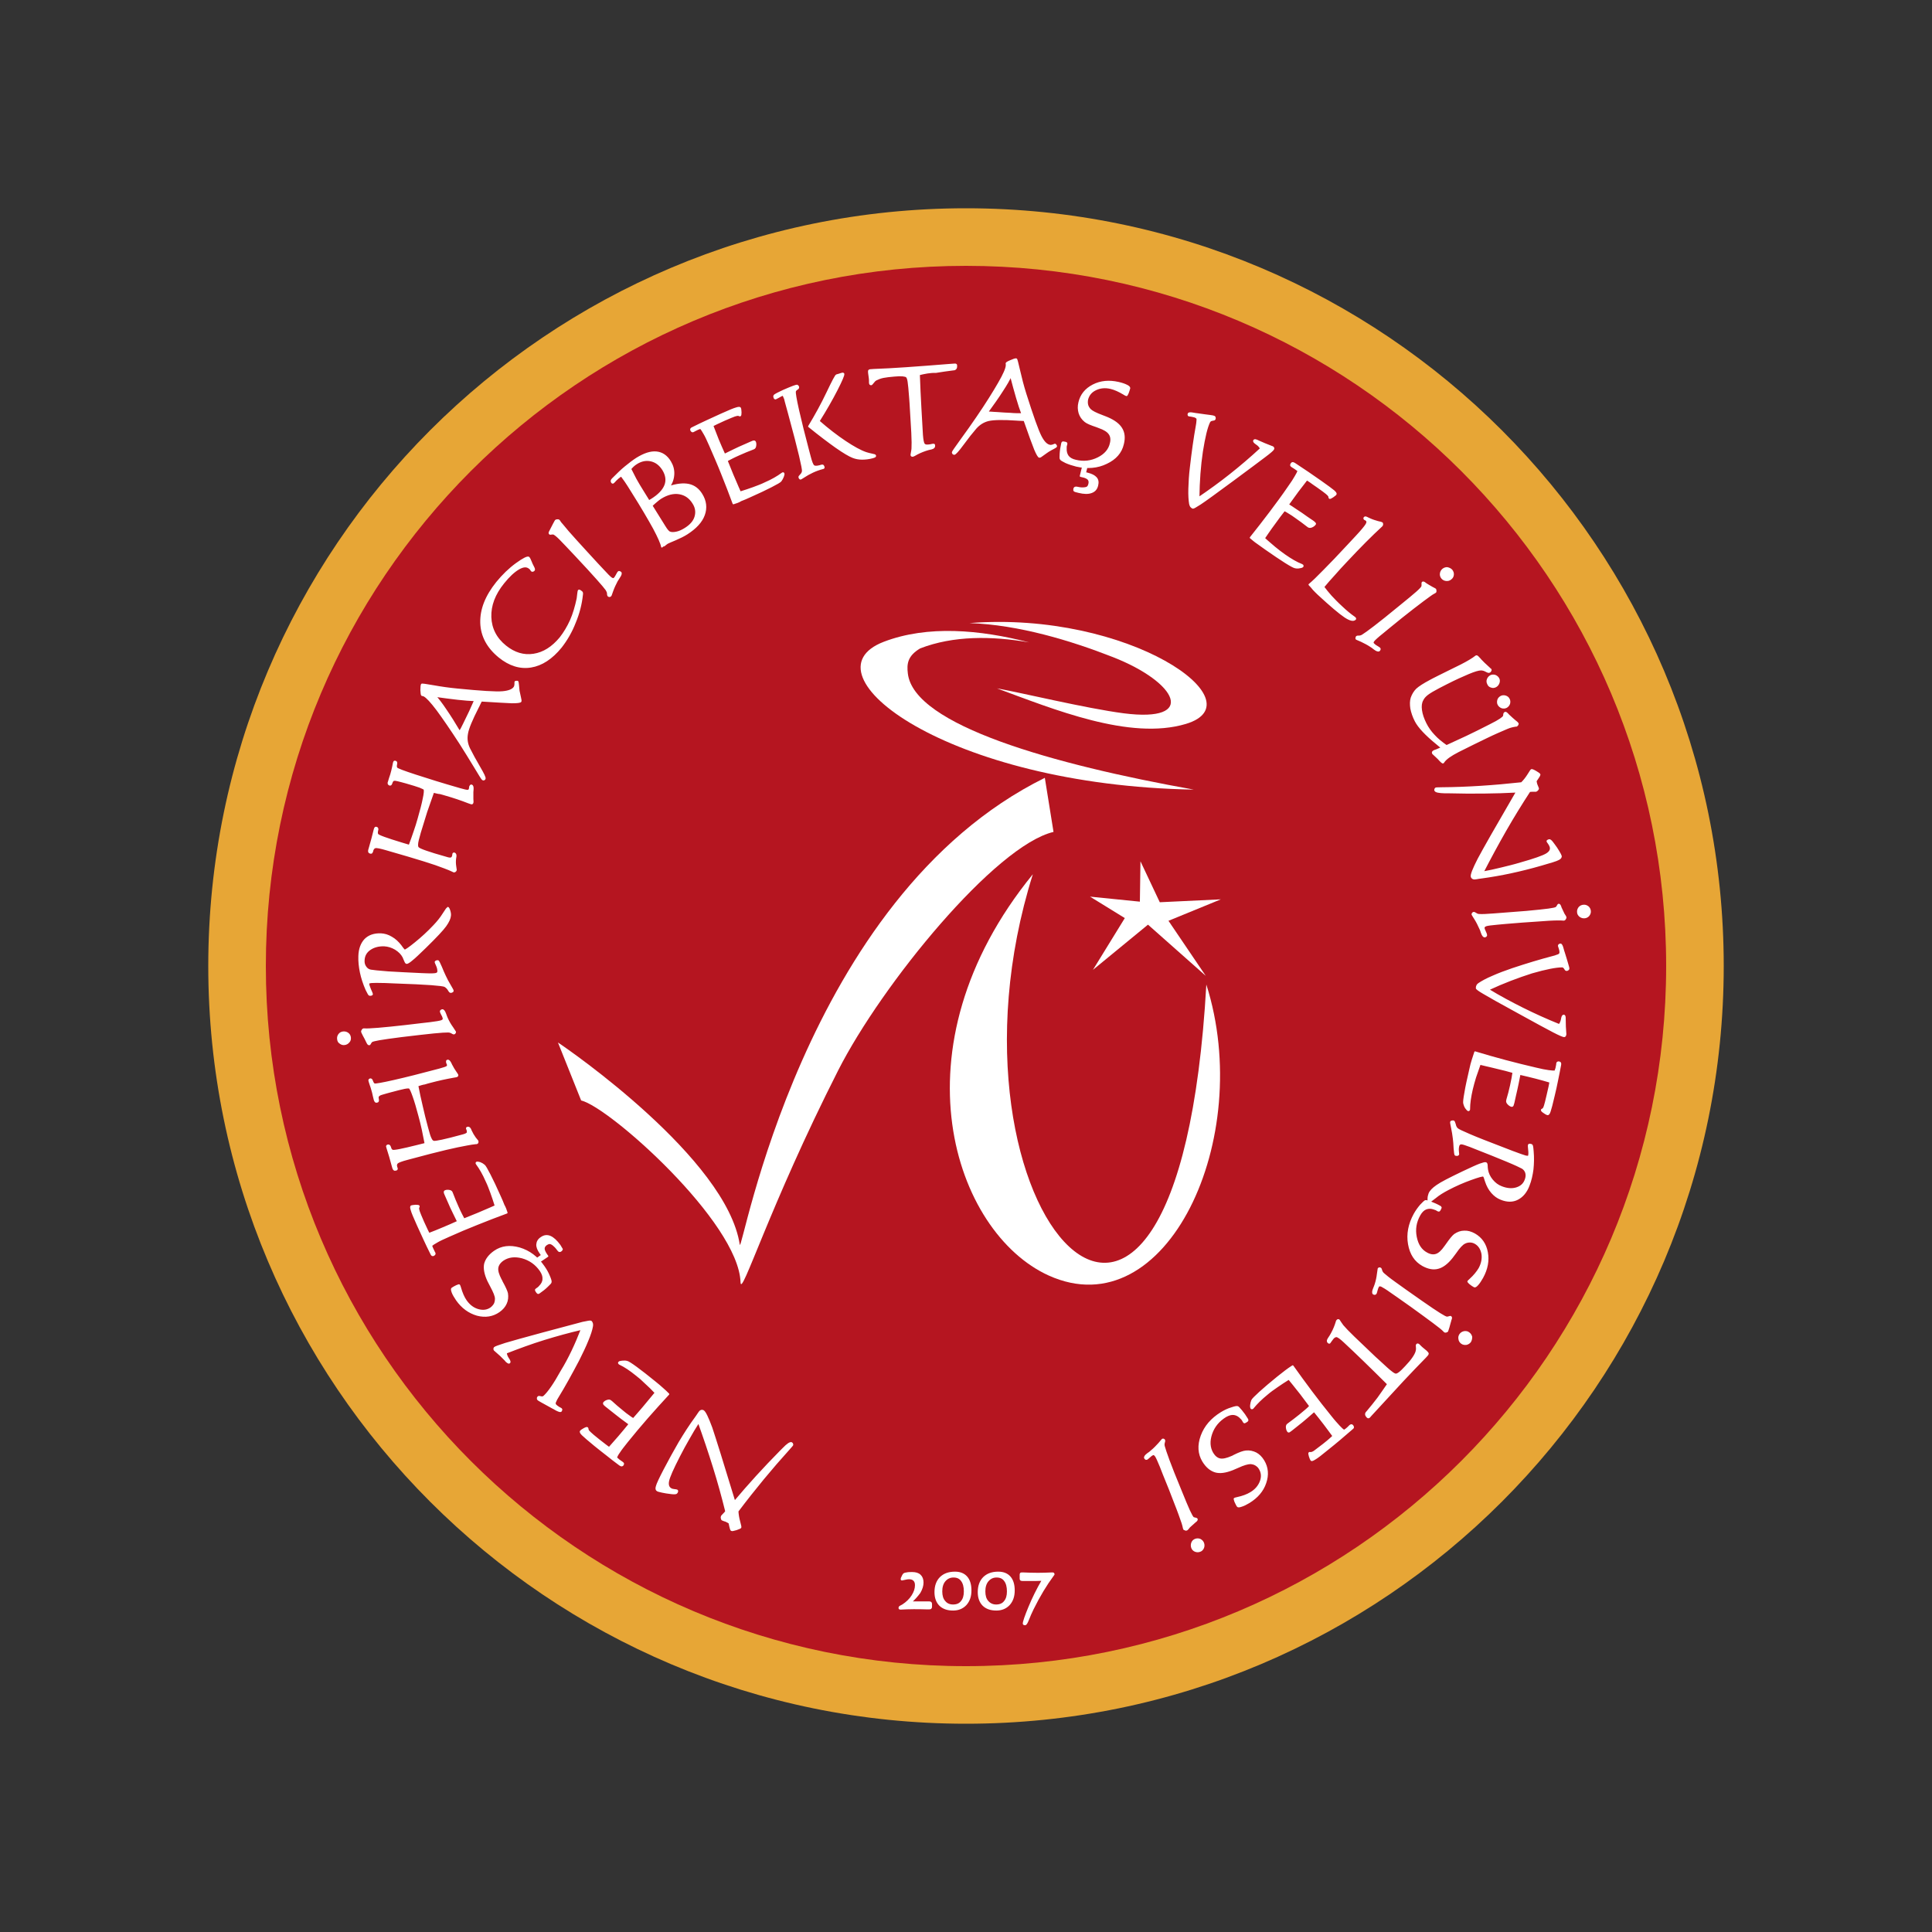
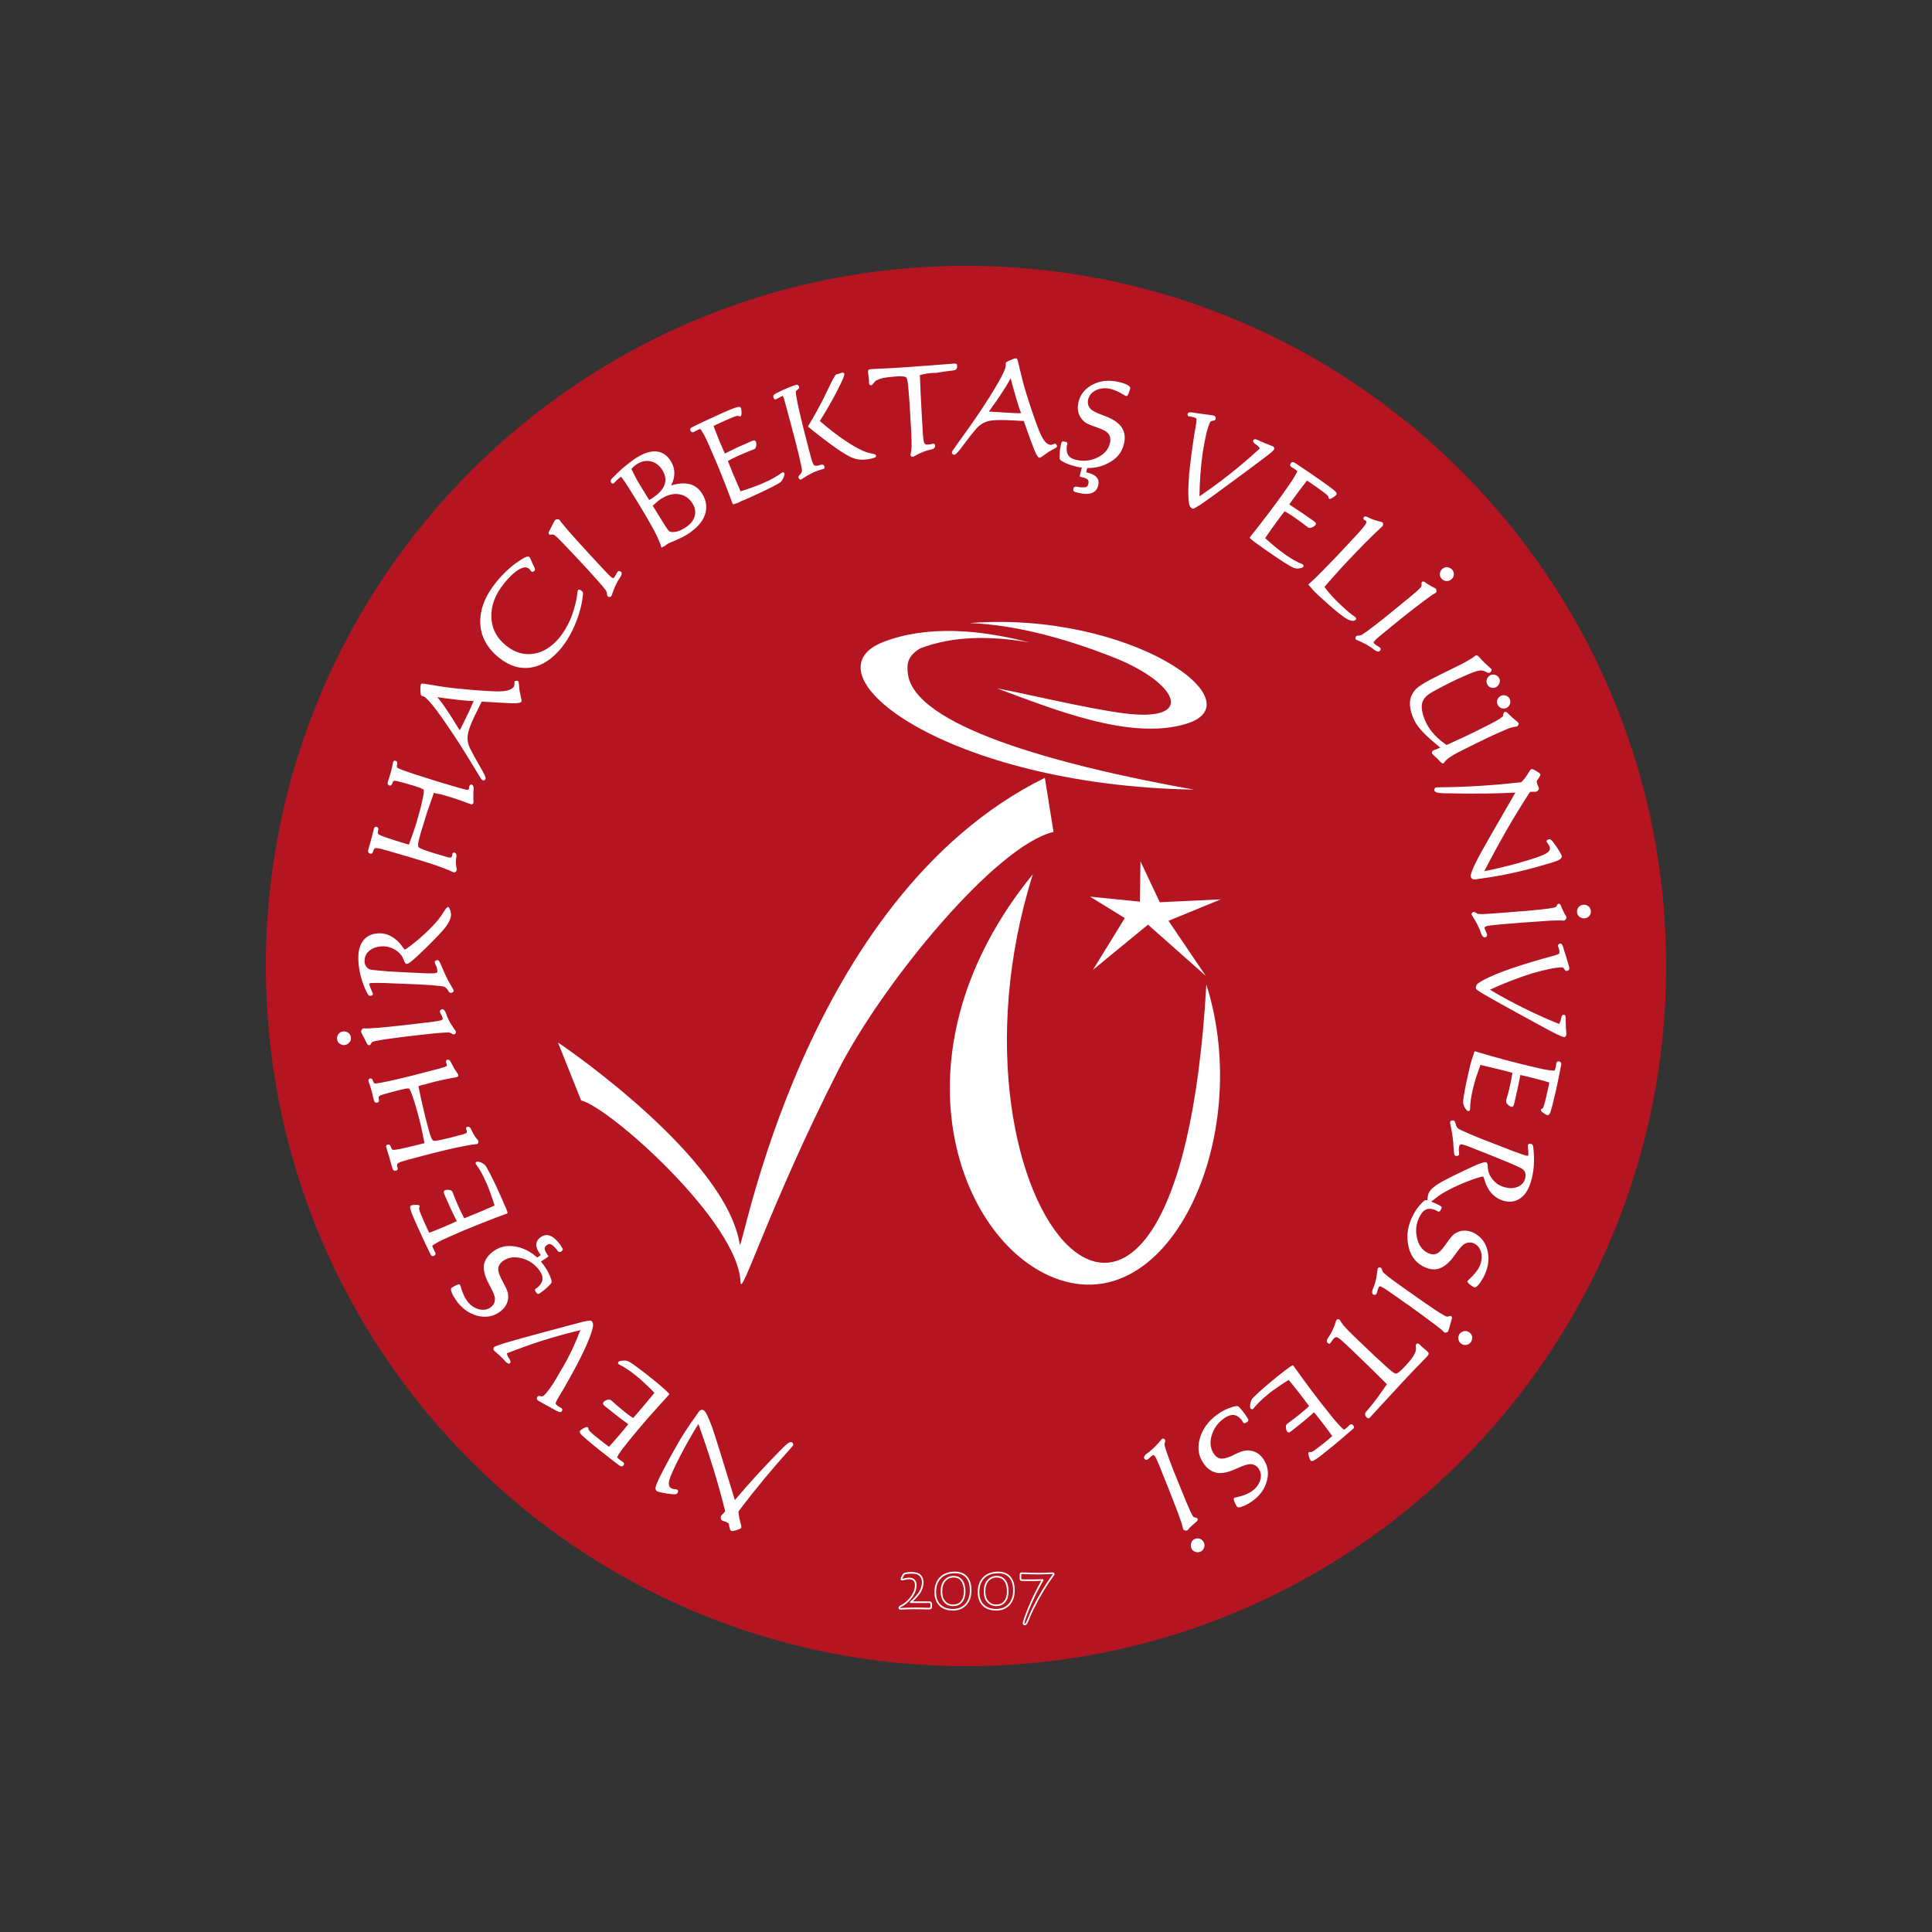
<svg xmlns="http://www.w3.org/2000/svg" version="1.1" id="katman_1" x="0px" y="0px" viewBox="0 0 1000 1000" style="enable-background:new 0 0 1000 1000;" xml:space="preserve">
  <rect x="0" y="0" width="1000" height="1000" fill="#333333" stroke="none" />
  <style type="text/css">
	.st0{fill-rule:evenodd;clip-rule:evenodd;fill:#E7A636;}
	.st1{fill:none;stroke:#FFFFFF;stroke-width:0.834;}
	.st2{fill-rule:evenodd;clip-rule:evenodd;fill:#B51520;}
	.st3{fill-rule:evenodd;clip-rule:evenodd;fill:#FFFFFF;}
	.st4{fill:none;stroke:#FFFFFF;stroke-width:0.834;stroke-linejoin:round;}
</style>
  <g>
-     <path class="st0" d="M500,107.8c216.6,0,392.2,175.6,392.2,392.2c0,216.6-175.6,392.2-392.2,392.2   c-216.6,0-392.2-175.6-392.2-392.2C107.8,283.4,283.4,107.8,500,107.8L500,107.8z M500,107.8" />
    <path class="st1" d="M498.6,249.1c139,0,251.7,112.7,251.7,251.7c0,139-112.7,251.7-251.7,251.7c-139,0-251.7-112.7-251.7-251.7   C246.9,361.8,359.6,249.1,498.6,249.1L498.6,249.1z M498.6,249.1" />
    <path class="st2" d="M500,137.6c200.1,0,362.4,162.2,362.4,362.4c0,200.1-162.2,362.4-362.4,362.4   c-200.1,0-362.4-162.2-362.4-362.4C137.6,299.9,299.9,137.6,500,137.6L500,137.6z M500,137.6" />
    <path class="st3" d="M288.8,539.6c5.5,3.6,87.3,60.1,94.1,104.6c1,6.5,32.2-179.5,157.9-241.6l4.5,28   c-30.1,7.1-88.7,78.6-111.5,123.5c-35.7,70.4-50.2,118.1-50.5,109.6c-1-31.1-67.9-90.7-82.5-94.1L288.8,539.6z M288.8,539.6" />
    <path class="st3" d="M613.8,374.7c-29.1,8.7-68.6-7.7-97.8-18.4c13,2.3,45.8,10.3,65.6,12.9c38.3,4.9,27.9-16-5.6-29.1   c-21.7-8.5-48.6-16.7-74.2-17.6C584.4,316.1,651.5,363.4,613.8,374.7L613.8,374.7z M613.8,374.7" />
    <path class="st3" d="M457.4,332.2c22.7-8.7,49.8-6.3,75.3,0.3c-19.5-3.4-39.3-3.5-56.4,3.1c-6.6,3.9-7,8.1-6.4,13   c3.1,26.8,75.3,47.1,148,60.1C490.2,406.5,414.8,348.6,457.4,332.2L457.4,332.2z M457.4,332.2" />
    <path class="st3" d="M624.4,509.6c-14.9,263.7-144.6,117.1-89.8-57.1c-73.4,90-40.6,185.6,8.2,207.7   C603.8,687.8,649.7,589.2,624.4,509.6L624.4,509.6z M624.4,509.6" />
    <path class="st3" d="M590,466.7l0.3-20.9l10,21.2l31.6-1.5l-27.1,11.1l19.3,28.5l-29.9-26.5L565.7,502l16.5-26.8l-18-11.1   L590,466.7z M590,466.7" />
    <path class="st3" d="M622.7,756.3c-2.3-3.8-2.6-8.2-0.8-13.1c1.8-4.9,5.2-8.8,10.2-11.9c1.8-1.1,3.5-1.9,5.2-2.4   c1.7-0.6,2.7-0.8,3.2-0.7c0.3,0,0.9,0.7,2,2c1.1,1.3,2.1,2.7,3.1,4.4c0.2,0.3,0.2,0.5,0.1,0.7c-0.1,0.2-0.5,0.4-1.1,0.8   c-0.2,0.1-0.4,0.2-0.5,0.2c-0.1,0-0.3-0.2-0.4-0.4l-0.4-0.7c-0.2-0.3-0.3-0.5-0.4-0.6c-0.1-0.1-0.2-0.3-0.4-0.4   c-1.1-1.3-2.4-2-3.7-2.2c-1.4-0.2-2.8,0.2-4.4,1.1c-3.6,2.2-6.1,5.2-7.4,9c-1.3,3.8-1.1,7.2,0.6,10.1c1.1,1.8,2.4,2.8,3.9,3.1   c1.5,0.3,3.6-0.2,6.1-1.3c0.3-0.1,0.7-0.3,1.2-0.6c2.8-1.4,4.8-2.1,6.1-2.2c1.9-0.2,3.6,0.2,5.2,1c1.5,0.8,2.8,2.1,3.9,3.9   c2.1,3.5,2.4,7.3,1,11.4c-1.4,4.2-4.3,7.5-8.5,10.1c-1.5,0.9-2.9,1.6-4,1.9c-1.1,0.4-1.8,0.4-2,0c-0.4-0.7-0.8-1.5-1.2-2.4   c-0.3-0.9-0.4-1.4-0.3-1.4c0.1-0.1,0.6-0.2,1.4-0.4c2.8-0.6,5.2-1.5,7-2.6c2.5-1.5,4.2-3.5,5.1-5.9c0.9-2.4,0.7-4.6-0.5-6.6   c-0.5-0.9-1.2-1.5-2-2c-0.8-0.5-1.7-0.7-2.7-0.8c-1.4,0-3.6,0.6-6.6,2c-1.2,0.5-2.1,0.9-2.8,1.2c-3.6,1.4-6.5,1.8-8.9,1.1   C626.5,760.9,624.5,759.2,622.7,756.3L622.7,756.3z M742.9,305c0.1,0.2,0.2,0.4,0.2,0.8c0,0.4,0,0.6-0.2,0.7c0,0-0.1,0.1-0.3,0.2   c-0.8,0.4-1.6,0.9-2.4,1.5c-2,1.4-4.9,3.6-8.8,6.6c-3.9,3-8,6.3-12.5,10l-3.4,2.8c-2.4,1.9-3.9,3.3-4.4,3.9   c-0.6,0.7-0.7,1.2-0.3,1.7c0.4,0.4,0.9,0.9,1.8,1.4c0.8,0.5,1.3,0.8,1.5,1c0.1,0.1,0.1,0.3,0.1,0.5c0,0.2-0.2,0.4-0.4,0.6   c-0.4,0.3-1.2,0.1-2.5-0.9c-0.7-0.6-1.3-1-1.8-1.3c-1.6-1.1-3.3-1.9-4.9-2.7c-1.7-0.7-2.5-1.1-2.5-1.1c-0.1-0.2-0.2-0.3-0.1-0.6   c0-0.2,0.2-0.4,0.3-0.6c0.1-0.1,0.5-0.1,1.1-0.1c0.6,0,1.3-0.2,1.9-0.6c1-0.6,3.1-2.1,6.1-4.4c3-2.3,7.4-5.8,13.1-10.5   c4.2-3.4,7.1-5.8,8.8-7.3c1.7-1.5,2.6-2.5,2.8-3c0.1-0.3,0.1-0.7,0.1-1.2c-0.1-0.5,0-0.8,0.1-0.9c0.3-0.2,0.7-0.1,1.2,0.3   c0.2,0.1,0.4,0.3,0.5,0.4c1,0.6,2.1,1.3,3.2,1.9C742.3,304.6,742.8,305,742.9,305L742.9,305z M751.4,295.2c0.5,0.7,0.8,1.4,0.7,2.3   c-0.1,0.9-0.5,1.6-1.2,2.1c-0.7,0.6-1.5,0.8-2.4,0.7c-0.9-0.1-1.6-0.5-2.1-1.1c-0.6-0.7-0.8-1.5-0.7-2.3c0.1-0.9,0.5-1.6,1.2-2.2   c0.7-0.5,1.4-0.8,2.3-0.7C750.1,294.2,750.9,294.6,751.4,295.2L751.4,295.2z M746.3,387.1c-0.6-0.5-1.4-1.2-2.5-2.1   c-5.8-4.7-9.5-8.7-11.1-11.8c-1.2-2.3-1.9-4.5-2.3-6.5c-0.3-2.1-0.3-3.9,0.2-5.5c0.6-1.7,1.5-3.2,2.7-4.4c1.3-1.2,3.6-2.7,7-4.5   l1.5-0.8c1.7-0.9,4.2-2.1,7.4-3.7c3.2-1.6,5.6-2.8,7.1-3.5c3.5-1.8,6-3.3,7.5-4.5c0.2-0.1,0.2-0.2,0.3-0.2c0.3-0.1,0.7,0.2,1.4,1   c0.4,0.4,0.7,0.7,0.9,1c1.1,1.2,2.3,2.3,3.4,3.3c1.2,1.1,1.7,1.6,1.8,1.6c0.1,0.2,0.1,0.4-0.1,0.7c-0.1,0.3-0.3,0.5-0.6,0.6   c-0.3,0.2-0.9,0-1.8-0.5c-0.9-0.5-1.8-0.7-2.6-0.7c-1.2,0-3.3,0.6-6.4,1.9c-3.1,1.3-6.9,3-11.4,5.3l-3.9,2   c-2.7,1.4-4.7,2.6-5.9,3.5c-1.2,0.9-2.1,1.9-2.6,3c-0.8,1.4-1,3.2-0.7,5.3c0.3,2.2,1.1,4.5,2.3,6.9c1.1,2.2,2.5,4.2,4.3,6.1   c1.7,1.9,3.9,3.7,6.5,5.5c3.1-1.4,6.5-3,10.4-4.8c3.8-1.8,7.8-3.8,12.1-6c2.6-1.3,4.4-2.3,5.4-3c1-0.7,1.6-1.2,1.8-1.7   c0-0.1,0-0.3,0.1-0.8c0-0.4,0.2-0.7,0.5-0.9c0.3-0.2,0.7,0.1,1.3,0.7c0.4,0.4,0.7,0.8,1,1c0.9,0.9,1.9,1.7,2.8,2.5   c1,0.8,1.5,1.2,1.5,1.3c0.1,0.2,0,0.4-0.1,0.7c-0.2,0.3-0.4,0.5-0.6,0.6c0,0-0.2,0-0.4,0c-1.3,0.2-2.8,0.5-4.4,1.2   c-3.1,1.3-6.8,2.9-10.9,4.9c-4.2,2-9,4.4-14.4,7.1c-3.9,2-6.5,3.8-7.6,5.5c-0.1,0.2-0.2,0.3-0.2,0.3c-0.2,0.1-0.3,0.1-0.5-0.1   c-0.2-0.1-0.5-0.4-1-0.9c-0.7-0.8-1.5-1.6-2.4-2.4c-0.9-0.8-1.3-1.2-1.4-1.3c-0.1-0.3-0.2-0.5-0.1-0.7c0.1-0.2,0.3-0.4,0.7-0.6   c0,0,0.4-0.2,1.1-0.4c0.7-0.3,1.4-0.6,2.1-0.9c0,0,0.1,0,0.1,0C745.8,387.3,746,387.2,746.3,387.1L746.3,387.1z M775.6,351.2   c0.4,0.7,0.4,1.5,0.1,2.3c-0.3,0.8-0.8,1.4-1.5,1.8c-0.8,0.4-1.5,0.5-2.3,0.2c-0.8-0.2-1.4-0.7-1.7-1.5c-0.4-0.8-0.5-1.5-0.2-2.3   c0.3-0.8,0.8-1.4,1.5-1.8c0.7-0.4,1.5-0.4,2.3-0.2C774.6,350,775.2,350.5,775.6,351.2L775.6,351.2z M781,361.9   c0.4,0.7,0.4,1.5,0.2,2.3c-0.3,0.8-0.8,1.4-1.5,1.8c-0.8,0.4-1.5,0.4-2.3,0.2c-0.8-0.3-1.4-0.8-1.8-1.5c-0.4-0.7-0.4-1.5-0.2-2.3   c0.2-0.8,0.8-1.4,1.5-1.8c0.7-0.4,1.5-0.4,2.3-0.2C780.1,360.7,780.7,361.2,781,361.9L781,361.9z M785.1,409.8   c-11.3,0.6-23.1,0.7-35.2,0.4l-1.1,0c-0.2,0-0.6,0-1,0c-3.1-0.1-4.8-0.4-5-1.2c0-0.2,0-0.4,0.1-0.6c0.1-0.2,0.2-0.3,0.4-0.4   c0.1,0,1.1-0.1,2.9-0.1c13-0.1,26.8-1,41.4-2.6c1.3-1.3,2.4-2.7,3.4-4.3c1-1.6,1.5-2.4,1.7-2.5c0.2-0.1,1,0.2,2.2,0.9   c1.2,0.7,1.9,1.2,2,1.5c0,0.1-0.1,0.4-0.3,0.8c-0.2,0.4-0.8,1.2-1.7,2.6c0,0.1,0,0.2,0.1,0.4c0.1,0.5,0.2,0.8,0.2,1   c0.1,0.4,0.3,0.8,0.5,1.3c0.2,0.5,0.3,0.8,0.4,1c0.1,0.2,0,0.5-0.3,0.8c-0.3,0.3-0.5,0.5-0.8,0.6c-0.1,0-0.5,0-1.3,0   c-0.7,0-1.4,0-2,0.1c-4.3,6.6-8.5,13.4-12.5,20.4c-4,7-7.9,14.2-11.7,21.6c3.2-0.6,6.5-1.3,9.7-2.1c3.3-0.8,6.6-1.6,9.9-2.6   c7.1-2,11.6-3.6,13.4-4.7c1.8-1.1,2.5-2.4,2-3.9c-0.2-0.6-0.5-1.1-0.9-1.7c-0.4-0.6-0.7-0.9-0.7-1c0-0.2,0-0.3,0.2-0.4   c0.2-0.1,0.4-0.2,0.7-0.3c0.4-0.1,1,0.3,1.8,1.4c0.2,0.3,0.4,0.6,0.6,0.8c1,1.3,1.8,2.5,2.5,3.7c0.7,1.2,1.1,1.9,1.2,2.3   c0.2,0.7-0.3,1.3-1.3,1.8c-1.1,0.6-4.1,1.5-9,2.9c-5.2,1.5-10.4,2.8-15.5,3.9c-5.1,1.1-10.3,2-15.4,2.7c-0.8,0.1-1.6,0.2-2.6,0.4   c-1.3,0.3-2.1-0.1-2.4-0.9c-0.3-1,0.9-4,3.5-9.1C767.9,439.6,774.5,428,785.1,409.8L785.1,409.8z M810.4,474.8   c0,0.2-0.1,0.5-0.3,0.8c-0.2,0.3-0.4,0.5-0.5,0.5c-0.1,0-0.2,0-0.3,0c-0.9-0.1-1.8-0.1-2.8-0.1c-2.5,0-6.1,0.2-11,0.6   c-4.9,0.3-10.2,0.7-16,1.2l-4.4,0.4c-3.1,0.3-5,0.5-5.9,0.8c-0.8,0.3-1.2,0.7-1.2,1.2c0,0.6,0.3,1.3,0.7,2.1   c0.4,0.8,0.6,1.4,0.6,1.7c0,0.2,0,0.3-0.2,0.5c-0.2,0.2-0.4,0.2-0.6,0.3c-0.5,0-1.1-0.6-1.6-2.1c-0.3-0.9-0.5-1.6-0.8-2.1   c-0.8-1.8-1.6-3.4-2.6-5c-1-1.5-1.4-2.3-1.4-2.3c0-0.2,0-0.4,0.2-0.6c0.2-0.2,0.4-0.3,0.6-0.3c0.1,0,0.5,0.2,1,0.5   c0.5,0.4,1.2,0.6,1.9,0.6c1.2,0.1,3.7,0,7.5-0.3c3.8-0.3,9.4-0.7,16.8-1.3c5.4-0.5,9.1-0.9,11.4-1.2c2.2-0.3,3.6-0.6,4-0.9   c0.3-0.2,0.5-0.5,0.7-0.9c0.2-0.4,0.4-0.7,0.6-0.7c0.3,0,0.6,0.3,0.8,0.9c0.1,0.2,0.2,0.4,0.2,0.6c0.5,1.1,1,2.2,1.6,3.4   C810.1,474.1,810.4,474.7,810.4,474.8L810.4,474.8z M823,471.5c0.1,0.9-0.2,1.6-0.7,2.3c-0.6,0.7-1.3,1-2.1,1.1   c-0.9,0.1-1.7-0.2-2.4-0.7c-0.7-0.6-1.1-1.3-1.1-2.1c-0.1-0.9,0.2-1.6,0.7-2.3c0.6-0.7,1.3-1,2.2-1.1c0.9-0.1,1.6,0.2,2.3,0.7   C822.5,469.9,822.9,470.6,823,471.5L823,471.5z M770.3,512.2c5.7,3.5,11.7,6.7,17.7,9.7c6,3,12.4,5.9,19.1,8.6   c0.7-0.9,1.1-1.9,1.3-3.1c0.2-1.2,0.5-1.8,1-1.8c0.4,0,0.6,0.5,0.6,1.6c0,0.3,0,0.5,0,0.6c0,2.4,0.1,4.8,0.3,7c0,0.3,0.1,0.5,0,0.6   c0,0.3-0.1,0.5-0.2,0.7c-0.1,0.2-0.3,0.3-0.5,0.3c-0.5,0-2.4-0.8-5.5-2.4c-3.1-1.6-9-4.8-17.7-9.6c-10.1-5.5-16.3-9-18.6-10.4   c-2.4-1.4-3.6-2.3-3.5-2.6c0-0.5,0.1-0.9,0.3-1.3c0.2-0.4,0.5-0.7,1-1c1.5-1,3.8-2.3,6.9-3.6c3.1-1.4,6.6-2.7,10.4-4   c7.5-2.5,14.5-4.6,21-6.3c0.7-0.2,1.2-0.3,1.3-0.4c1.1-0.3,1.8-0.6,2-0.9c0.3-0.2,0.4-0.6,0.4-1c0-0.6-0.1-1.3-0.4-2.1   c-0.3-0.8-0.4-1.3-0.4-1.3c0-0.2,0.1-0.3,0.3-0.5c0.2-0.1,0.4-0.2,0.6-0.2c0.4,0,0.8,0.7,1.2,2.2c0.2,0.8,0.4,1.5,0.6,2   c0.9,3,1.6,5.1,1.9,6.3c0.4,1.2,0.5,1.9,0.5,2c0,0.2-0.1,0.5-0.4,0.6c-0.2,0.2-0.5,0.3-0.8,0.2c-0.2,0-0.5-0.3-0.8-0.9   c-0.4-0.6-0.8-0.9-1.4-0.9c-3.1,0-8.3,1-15.6,3.1C785.7,505.7,778.2,508.5,770.3,512.2L770.3,512.2z M763.5,544.6   c5.3,1.6,10.5,3.1,15.8,4.5c5.3,1.4,10.5,2.7,15.7,3.9c2.8,0.7,5,1.1,6.5,1.3c1.5,0.2,2.6,0.3,3.5,0.2c0.1-0.3,0.2-0.7,0.3-1   c0.1-0.3,0.2-0.5,0.2-0.5c0.1-0.6,0.3-1.3,0.4-2c0-0.2,0-0.3,0-0.4c0.1-0.4,0.2-0.6,0.3-0.7c0.1-0.1,0.4-0.1,0.7-0.1   c0.4,0.1,0.6,0.2,0.7,0.4c0.1,0.2,0.1,0.6,0,1.1c-0.5,2.8-1.1,5.5-1.6,8.1c-0.5,2.6-1.1,5.2-1.7,7.7c-1,4.3-1.7,7-2.1,8.1   c-0.4,1.2-0.8,1.7-1.2,1.6c-0.4-0.1-1-0.4-1.8-1c-0.9-0.6-1.3-1-1.2-1.3c0-0.1,0.1-0.2,0.4-0.3c0.2-0.1,0.4-0.2,0.4-0.3   c0.3-0.3,0.6-0.9,0.8-1.7c0.3-0.8,0.7-2.7,1.4-5.6c0.5-2.1,0.8-3.6,1-4.4c0.2-0.9,0.3-1.6,0.4-2.2c-2.3-0.7-4.8-1.4-7.5-2.1   c-2.6-0.7-5.4-1.3-8.3-2c-0.3,1.4-0.6,3.1-1,5.1c-0.4,2-0.9,4.1-1.4,6.3l-0.8,3.6c-0.2,0.6-0.3,1.1-0.4,1.3   c-0.1,0.2-0.3,0.3-0.5,0.3c-0.6-0.1-1.2-0.5-1.8-1.1c-0.6-0.6-0.8-1.1-0.7-1.7c0,0,0.1-0.2,0.1-0.5c0.7-2.2,1.3-4.7,1.9-7.3   c0.3-1.5,0.6-2.8,0.8-3.9c0.2-1.1,0.3-2.1,0.5-3c-2.8-0.8-5.4-1.5-7.7-2c-2.3-0.6-4.6-1.1-6.7-1.6l-2.9-0.7   c-0.9,2.5-1.7,4.8-2.4,6.9c-0.7,2.2-1.2,4.2-1.7,6.2c-0.9,3.9-1.4,7.3-1.4,10.1c0,0.2,0,0.4,0,0.4c0,0.1-0.1,0.2-0.2,0.3   c-0.1,0.1-0.2,0.1-0.3,0.1c-0.3-0.1-0.7-0.5-1.2-1.2c-0.5-0.7-0.8-1.5-1-2.3c-0.2-0.6,0-2.5,0.6-5.7c0.5-3.2,1.4-7.1,2.5-11.9   c0.4-1.9,0.8-3.5,1.3-5C762.6,547.3,763.1,545.9,763.5,544.6L763.5,544.6z M753.4,597.8c-0.3-0.1-0.4-1.3-0.6-3.5   c-0.1-2-0.2-3.6-0.4-5c-0.2-1.7-0.5-3.6-0.9-5.5c-0.4-1.9-0.6-3-0.5-3.1c0.1-0.2,0.3-0.3,0.6-0.3c0.3-0.1,0.6-0.1,0.8,0   c0.2,0.1,0.4,0.6,0.7,1.6c0.2,1,0.6,1.8,1.2,2.3c0.5,0.5,2.7,1.5,6.4,3.1c3.7,1.6,9.6,3.9,17.7,7l4.4,1.7c3.5,1.3,5.7,2.1,6.8,2.4   c1,0.2,1.6,0.2,1.7-0.1c0.2-0.6,0.3-1.6,0.1-3.2c-0.2-1.5-0.2-2.4-0.1-2.6c0.1-0.2,0.2-0.2,0.5-0.2c0.2,0,0.5,0.1,0.9,0.2   c0.2,0.1,0.3,0.3,0.4,0.7c0.1,0.4,0.2,1.3,0.3,2.6c0.3,3.3,0.2,6.5-0.1,9.4c-0.4,2.9-1,5.7-2,8.2c-1.3,3.5-3.3,5.8-5.8,7.1   c-2.5,1.3-5.4,1.3-8.6,0c-1.8-0.7-3.3-1.8-4.7-3.4c-1.4-1.6-2.4-3.5-3.1-5.6c-0.1-0.3-0.2-0.7-0.4-1.2c-0.3-1.1-0.6-1.7-0.9-1.8   c-0.5-0.2-2.6,0.4-6.5,1.8c-3.9,1.4-7.8,3.1-11.8,5.2c-2.5,1.3-4.8,2.7-6.7,4.3c-2,1.5-3,2.3-3.1,2.3c-0.3-0.1-0.4-0.6-0.4-1.6   c0-1,0.2-1.9,0.5-2.7c0.5-1.3,1.8-2.7,4-4.2c2.1-1.5,6.6-3.8,13.5-7.1c4.1-1.9,7-3.3,8.7-3.9c1.7-0.6,2.7-0.9,3.1-0.7   c0.3,0.1,0.5,0.6,0.5,1.4c0,0.8,0.1,1.5,0.2,2.1c0.3,1.8,1.1,3.6,2.5,5.3c1.4,1.7,3,2.9,4.9,3.6c2.8,1.1,5.4,1.3,7.7,0.6   c2.3-0.7,3.9-2.1,4.7-4.3c0.5-1.3,0.6-2.5,0.3-3.6c-0.3-1.1-1-2-2-2.6c-0.9-0.5-3.6-1.8-8.2-3.7c-4.6-1.9-10-4.1-16.2-6.5l-2.5-1   c-2.4-0.9-3.9-1.4-4.6-1.4c-0.7,0-1.1,0.3-1.4,0.9c-0.3,0.9-0.4,1.9-0.3,3c0.1,1.2,0.2,1.8,0.1,1.8c-0.1,0.1-0.3,0.2-0.6,0.3   C753.9,597.9,753.7,597.8,753.4,597.8L753.4,597.8z M736.4,654.9c-3.9-2.2-6.3-5.8-7.2-11c-0.9-5.1,0.1-10.3,2.9-15.4   c1-1.8,2.1-3.3,3.3-4.7c1.2-1.3,2-2,2.4-2.2c0.2-0.1,1.1,0.1,2.7,0.7c1.6,0.6,3.2,1.3,4.8,2.2c0.3,0.2,0.5,0.4,0.5,0.5   c0,0.2-0.2,0.6-0.6,1.3c-0.1,0.2-0.2,0.3-0.4,0.4c-0.1,0-0.3,0-0.5-0.1l-0.7-0.4c-0.3-0.2-0.5-0.3-0.7-0.3   c-0.2-0.1-0.3-0.1-0.5-0.2c-1.6-0.6-3-0.6-4.3-0.1c-1.3,0.5-2.4,1.6-3.3,3.2c-2.1,3.7-2.7,7.5-1.9,11.5c0.8,4,2.6,6.8,5.6,8.4   c1.8,1,3.5,1.2,4.9,0.7c1.5-0.5,3-1.9,4.6-4.2c0.2-0.3,0.4-0.6,0.8-1.1c1.8-2.6,3.1-4.2,4.1-5c1.6-1.1,3.2-1.7,5-1.7   c1.7-0.1,3.5,0.4,5.3,1.4c3.5,2,5.7,5.1,6.5,9.4c0.8,4.3,0,8.6-2.4,13c-0.9,1.6-1.7,2.8-2.5,3.7c-0.8,0.9-1.4,1.2-1.7,1   c-0.7-0.4-1.5-0.9-2.2-1.5c-0.7-0.6-1-1-1-1.1c0.1-0.1,0.4-0.5,1-1c2.2-2,3.7-3.9,4.8-5.7c1.4-2.6,1.9-5.2,1.5-7.7   c-0.5-2.5-1.7-4.4-3.7-5.5c-0.9-0.5-1.8-0.7-2.7-0.7c-0.9,0-1.9,0.2-2.8,0.7c-1.2,0.6-2.8,2.3-4.7,5.1c-0.8,1.1-1.4,1.9-1.8,2.4   c-2.4,3-4.8,4.8-7.1,5.4C742,657,739.3,656.5,736.4,654.9L736.4,654.9z M749.2,688.9c-0.1,0.2-0.3,0.3-0.7,0.4   c-0.4,0.1-0.6,0.1-0.7,0c0,0-0.1-0.1-0.2-0.2c-0.6-0.6-1.3-1.3-2.1-1.9c-1.9-1.5-4.8-3.7-8.8-6.6c-3.9-2.9-8.3-6-13-9.3l-3.6-2.5   c-2.5-1.8-4.2-2.8-5-3.2c-0.8-0.3-1.4-0.3-1.7,0.2c-0.3,0.5-0.6,1.2-0.8,2.1c-0.2,0.9-0.4,1.5-0.6,1.7c-0.1,0.1-0.3,0.2-0.5,0.2   c-0.2,0-0.4-0.1-0.6-0.2c-0.4-0.3-0.4-1.2,0.2-2.6c0.4-0.9,0.6-1.6,0.8-2.1c0.6-1.8,1-3.7,1.2-5.5c0.3-1.8,0.4-2.7,0.4-2.7   c0.1-0.2,0.3-0.3,0.5-0.3c0.2,0,0.4,0,0.6,0.2c0.1,0.1,0.3,0.4,0.4,1c0.2,0.6,0.5,1.2,1.1,1.7c0.9,0.8,2.8,2.4,5.9,4.6   c3.1,2.2,7.6,5.5,13.7,9.7c4.4,3.1,7.6,5.2,9.5,6.4c1.9,1.2,3.1,1.8,3.6,1.9c0.3,0,0.7,0,1.2-0.2c0.5-0.2,0.8-0.2,0.9-0.1   c0.3,0.2,0.3,0.6,0.1,1.2c-0.1,0.2-0.2,0.4-0.2,0.6c-0.3,1.2-0.7,2.3-1,3.6C749.4,688.2,749.2,688.8,749.2,688.9L749.2,688.9z    M761,694.4c-0.5,0.7-1.2,1.1-2,1.3c-0.9,0.1-1.7,0-2.4-0.5c-0.7-0.5-1.2-1.2-1.3-2.1c-0.2-0.9,0-1.7,0.5-2.4   c0.5-0.7,1.2-1.1,2.1-1.3c0.9-0.1,1.7,0,2.4,0.6c0.7,0.5,1.1,1.2,1.3,2C761.6,692.9,761.4,693.7,761,694.4L761,694.4z M718.4,716.4   c-4.4-4.4-8.5-8.4-12.4-12.2c-3.9-3.8-7.3-7-10.2-9.7c-1.8-1.7-3.1-2.6-3.8-2.8c-0.7-0.1-1.4,0.2-2.1,1c-0.2,0.3-0.5,0.7-0.9,1.2   c-0.4,0.5-0.6,0.9-0.7,1c-0.1,0.1-0.2,0.2-0.3,0.2c-0.1,0-0.2-0.1-0.5-0.3c-0.5-0.5-0.4-1.1,0.2-2c0.6-0.9,1.2-1.8,1.6-2.6   c1.1-2,1.9-4,2.5-6c0.1-0.4,0.2-0.7,0.3-0.7c0.2-0.2,0.4-0.3,0.5-0.3c0.2,0,0.3,0,0.5,0.2c0.1,0.1,0.3,0.4,0.7,1.1   c0.4,0.6,0.8,1.2,1.2,1.7c1,1.2,2.9,3.2,5.7,5.9c2.8,2.7,6.5,6.2,11,10.5l2.1,1.9c3.1,2.9,5.2,4.8,6.3,5.6c1.1,0.9,1.9,1.3,2.4,1.3   c0.5,0,1.1-0.3,1.9-0.9c0.8-0.6,1.9-1.7,3.2-3.1c1.6-1.7,2.8-3.1,3.7-4.4c0.9-1.3,1.5-2.4,1.8-3.4c0.2-0.7,0.3-1.4,0.2-2.2   c-0.1-0.8-0.1-1.3,0.1-1.4c0.1-0.2,0.3-0.2,0.5-0.2c0.2,0,0.4,0.2,0.6,0.4c0,0,0.1,0.1,0.3,0.3c0.2,0.2,0.4,0.4,0.6,0.6   c0.4,0.4,0.9,0.8,1.5,1.3c0.6,0.5,1,0.8,1.1,0.9l0.7,0.7c0.3,0.3,0.4,0.5,0.4,0.7c0,0.2-0.2,0.4-0.4,0.7c-0.1,0.1-0.4,0.4-1,1.1   c-3.8,3.9-7.7,7.9-11.6,12.1c-5,5.4-10.1,10.9-15.3,16.6c-1,1.1-1.7,1.8-1.9,2.1c-0.3,0.3-0.4,0.4-0.6,0.4c-0.1,0-0.3,0-0.5-0.2   c-0.9-0.9-1.1-1.7-0.4-2.5c0.1-0.1,0.1-0.1,0.2-0.2c2-2.4,3.9-4.7,5.7-7.1C715.1,721.1,716.8,718.8,718.4,716.4L718.4,716.4z    M669.1,707.1c3.2,4.5,6.4,8.9,9.7,13.3c3.3,4.4,6.6,8.6,10,12.8c1.8,2.3,3.3,3.9,4.3,5c1,1.1,1.9,1.9,2.6,2.3   c0.3-0.2,0.6-0.4,0.9-0.6c0.3-0.2,0.4-0.3,0.4-0.3c0.5-0.4,1-0.9,1.5-1.4c0.1-0.1,0.2-0.2,0.3-0.3c0.3-0.2,0.5-0.3,0.7-0.3   c0.2,0,0.4,0.1,0.6,0.4c0.2,0.3,0.3,0.5,0.3,0.8c0,0.2-0.3,0.5-0.7,0.8c-2.2,1.9-4.3,3.7-6.3,5.4c-2,1.7-4.1,3.4-6.1,5   c-3.4,2.8-5.6,4.5-6.7,5.1c-1.1,0.7-1.7,0.9-1.9,0.6c-0.2-0.3-0.5-0.9-0.8-1.9c-0.3-1-0.4-1.6-0.2-1.8c0.1-0.1,0.2-0.1,0.5,0   c0.3,0,0.4,0,0.5,0c0.4-0.1,1-0.3,1.7-0.8c0.7-0.5,2.3-1.7,4.6-3.5c1.7-1.3,2.8-2.3,3.5-2.9c0.7-0.6,1.2-1.1,1.6-1.5   c-1.4-2-3-4-4.6-6.2c-1.7-2.2-3.4-4.4-5.3-6.7c-1.1,1-2.4,2.1-3.9,3.4c-1.5,1.3-3.2,2.7-5,4.1l-2.9,2.3c-0.5,0.4-0.9,0.7-1.1,0.8   c-0.2,0.1-0.4,0.1-0.6-0.1c-0.4-0.5-0.6-1.1-0.7-1.9c-0.1-0.8,0.1-1.4,0.5-1.7c0,0,0.2-0.1,0.4-0.3c1.9-1.4,3.9-2.9,6-4.6   c1.2-1,2.2-1.8,3-2.5c0.8-0.7,1.6-1.4,2.2-2.1c-1.7-2.3-3.3-4.4-4.8-6.4c-1.5-1.9-2.9-3.7-4.3-5.4l-1.9-2.3c-2.2,1.4-4.3,2.7-6.1,4   c-1.9,1.3-3.6,2.5-5.1,3.8c-3.1,2.5-5.5,4.9-7.3,7.1c-0.1,0.2-0.2,0.3-0.3,0.3c-0.1,0.1-0.2,0.1-0.3,0.1c-0.1,0-0.2,0-0.3-0.1   c-0.2-0.3-0.3-0.8-0.2-1.7c0.1-0.9,0.3-1.7,0.6-2.4c0.3-0.6,1.6-1.9,4-4.1c2.4-2.2,5.5-4.8,9.3-7.9c1.5-1.2,2.9-2.3,4.1-3.2   C666.6,708.7,667.9,707.9,669.1,707.1L669.1,707.1z M245.8,362.5c-2.5-0.1-5.4-0.3-8.9-0.7c-3.5-0.4-7.3-0.9-11.6-1.5   c1.4,1.5,3.2,3.8,5.4,7.1c2.2,3.2,4.6,7,7.2,11.4c0.3-0.5,0.6-1.1,1-1.7c0.3-0.6,0.8-1.6,1.4-2.8c1-2.1,2-4.1,2.9-6   C244.1,366.2,245,364.3,245.8,362.5L245.8,362.5z M249.1,362.7c-0.3,0.5-0.6,1.2-1,2c-0.4,0.8-0.6,1.3-0.8,1.6   c-3.2,6.3-5.1,10.8-5.5,13.5c-0.5,2.7-0.1,5.2,1.1,7.7c1.4,2.8,3.1,5.9,5.2,9.5c2.1,3.6,3.1,5.6,2.8,6.1c-0.1,0.2-0.3,0.4-0.4,0.4   c-0.2,0.1-0.4,0-0.7-0.1c-0.2-0.1-1.6-2.3-4.1-6.5c-2.6-4.3-5.1-8.3-7.5-12.1c-4.8-7.4-8.8-13.2-11.9-17.4   c-3.1-4.1-5.4-6.6-6.8-7.3c-0.2-0.1-0.4-0.2-0.7-0.2c-0.2-0.1-0.4-0.1-0.4-0.1c-0.2-0.1-0.3-1-0.4-2.5c0-1.6,0.1-2.6,0.3-3   c0.1-0.2,2.1,0.1,6.1,0.8c3.9,0.7,8.1,1.3,12.3,1.7c12.2,1.2,20,1.7,23.4,1.4c3.4-0.3,5.5-1.2,6.3-2.7c0.2-0.4,0.3-1,0.3-1.5   c0-0.6,0-0.9,0-1c0-0.1,0.2-0.2,0.5-0.2c0.3,0,0.5,0,0.7,0c0.1,0.1,0.2,0.6,0.3,1.7c0.1,1.1,0.2,2.1,0.3,3.1c0.2,0.9,0.4,2,0.7,3.2   c0.3,1.2,0.4,2,0.3,2.2c-0.2,0.4-1.7,0.6-4.5,0.6C262.4,363.5,257.1,363.2,249.1,362.7L249.1,362.7z M290.4,334.9   c-4.8,5.9-10,9.3-15.6,10.2c-5.6,0.9-11.1-0.8-16.4-5.1c-6-4.9-9.2-10.8-9.4-17.6c-0.2-6.9,2.5-13.8,8.2-20.9   c3.1-3.8,6.5-7.1,10.1-9.7c3.6-2.6,5.8-3.7,6.4-3.2c0.2,0.2,0.6,0.9,1.1,2.2c0.2,0.5,0.4,1,0.5,1.2c0.2,0.4,0.4,0.8,0.7,1.4   c0.5,0.9,0.6,1.5,0.4,1.7c-0.2,0.2-0.4,0.4-0.6,0.4c-0.2,0.1-0.4,0-0.6-0.1c0,0-0.2-0.2-0.4-0.6c-0.2-0.3-0.5-0.6-0.8-0.8   c-1.4-1.1-3.2-1-5.6,0.4c-2.4,1.4-5,3.8-7.8,7.3c-4.7,5.8-6.9,11.7-6.7,17.7c0.2,6,2.8,11.1,7.8,15.1c4.5,3.6,9.3,5.1,14.5,4.3   c5.2-0.8,9.7-3.7,13.8-8.6c2.1-2.7,3.9-5.7,5.4-9c1.5-3.4,2.6-7.2,3.5-11.4c0.1-0.7,0.2-1.6,0.3-2.5c0.1-0.9,0.2-1.4,0.3-1.6   c0.1-0.1,0.2-0.1,0.3-0.1c0.1,0,0.3,0.1,0.6,0.3l0.4,0.3c0.3,0.2,0.5,0.4,0.5,0.6c0.1,0.2,0.1,0.5,0,1.1c-0.5,4.7-1.7,9.5-3.7,14.3   C295.7,327.1,293.2,331.3,290.4,334.9L290.4,334.9z M287.7,269.4c0.1-0.1,0.4-0.2,0.8-0.2c0.4,0,0.6,0,0.7,0.1c0,0,0.1,0.1,0.2,0.2   c0.5,0.8,1,1.5,1.7,2.2c1.5,1.9,3.9,4.7,7.2,8.3c3.3,3.6,6.9,7.6,10.8,11.8l3,3.2c2.1,2.3,3.5,3.7,4.2,4.2c0.7,0.5,1.3,0.6,1.7,0.2   c0.4-0.4,0.8-1,1.2-1.8c0.4-0.8,0.7-1.3,0.9-1.5c0.1-0.1,0.3-0.2,0.5-0.1c0.2,0,0.4,0.2,0.6,0.3c0.4,0.4,0.2,1.2-0.7,2.5   c-0.5,0.8-0.9,1.4-1.2,1.9c-0.9,1.7-1.7,3.4-2.3,5.1c-0.6,1.7-0.9,2.6-1,2.6c-0.2,0.1-0.3,0.2-0.6,0.2c-0.2,0-0.4-0.1-0.6-0.3   c-0.1-0.1-0.2-0.5-0.2-1.1c0-0.6-0.3-1.2-0.7-1.9c-0.7-1-2.3-2.9-4.8-5.7c-2.5-2.8-6.3-7-11.4-12.4c-3.7-3.9-6.3-6.7-7.9-8.3   c-1.6-1.6-2.7-2.4-3.2-2.6c-0.3-0.1-0.7-0.1-1.2,0c-0.5,0.1-0.8,0.1-0.9-0.1c-0.2-0.2-0.2-0.6,0.2-1.2c0.1-0.2,0.2-0.4,0.3-0.6   c0.6-1.1,1.1-2.2,1.7-3.3C287.3,270,287.6,269.4,287.7,269.4L287.7,269.4z M335.9,259.4l0.6-0.4l0.7-0.4c3.7-2.3,6.1-4.8,7.1-7.4   c1-2.6,0.6-5.3-1.1-8.1c-1.6-2.5-3.6-4.1-6.2-4.7c-2.5-0.6-5.1-0.1-7.6,1.5c-0.6,0.4-1.2,0.8-1.7,1.3c-0.5,0.5-1,1-1.4,1.5   c0.8,1.6,1.7,3.4,2.7,5.3c1.1,1.9,2.2,3.9,3.5,5.9L335.9,259.4z M337.3,261.7l6.6,10.6c0.7,1.1,1.2,1.9,1.6,2.3   c0.4,0.4,0.7,0.8,1.1,0.9c0.8,0.4,2,0.4,3.5,0.1c1.5-0.3,3-1,4.6-2c2.7-1.7,4.5-3.7,5.2-6.1c0.7-2.4,0.4-4.8-1.1-7.1   c-1.8-2.9-4.2-4.5-7.2-5c-3-0.5-6.2,0.3-9.6,2.4c-0.6,0.4-1.3,0.9-2.1,1.6C339,260.1,338.2,260.9,337.3,261.7L337.3,261.7z    M342.6,283c-0.3-1.7-1.7-4.9-4.2-9.6c-2.6-4.7-6.2-10.9-11-18.5c-1.7-2.7-2.9-4.7-3.7-5.8c-0.8-1.1-1.5-2.1-2.1-2.9   c-0.1,0.1-0.3,0.2-0.5,0.3c-0.2,0.1-0.3,0.1-0.3,0.2c-0.6,0.4-1.3,1-2.1,1.8c-0.7,0.8-1.2,1.3-1.4,1.4c-0.1,0-0.2,0-0.3,0   c-0.1,0-0.2-0.2-0.3-0.3c-0.4-0.6-0.2-1.1,0.4-1.7c0.2-0.2,0.3-0.3,0.4-0.4c2.1-2.1,4.1-4.1,6.2-5.8c2.1-1.7,4-3.2,5.9-4.4   c3.9-2.4,7.2-3.5,10.2-3.2c2.9,0.3,5.3,1.9,7.1,4.9c1.2,2,1.8,4.1,1.7,6.4c-0.1,2.3-0.8,4.5-2.3,6.6c4-1.3,7.4-1.7,10.2-1.1   c2.8,0.6,5,2.3,6.6,4.9c2.2,3.5,2.6,7.1,1.3,10.7c-1.3,3.6-4.3,6.8-8.8,9.7c-1.7,1.1-3.8,2.1-6.1,3.1c-2.4,1-3.8,1.6-4.1,1.8   c-0.3,0.2-0.9,0.6-1.7,1.3C343.2,282.4,342.8,282.7,342.6,283L342.6,283z M379.6,260.6c-1.9-5.2-3.9-10.3-5.9-15.3   c-2-5.1-4.2-10-6.3-14.9c-1.2-2.7-2.1-4.7-2.9-6c-0.7-1.3-1.4-2.3-1.9-2.9c-0.3,0.1-0.6,0.3-1,0.4c-0.3,0.1-0.5,0.2-0.5,0.2   c-0.6,0.3-1.2,0.6-1.8,0.9c-0.2,0.1-0.3,0.2-0.3,0.2c-0.3,0.1-0.6,0.2-0.7,0.1c-0.2-0.1-0.3-0.2-0.5-0.5c-0.2-0.3-0.2-0.6-0.1-0.8   c0.1-0.2,0.4-0.4,0.9-0.6c2.6-1.3,5.1-2.5,7.5-3.6c2.4-1.1,4.8-2.2,7.2-3.3c4-1.8,6.6-2.9,7.8-3.2c1.2-0.4,1.9-0.4,2,0   c0.2,0.3,0.2,1,0.3,2.1c0,1.1-0.1,1.6-0.3,1.7c-0.1,0-0.3,0-0.5-0.1c-0.2-0.1-0.4-0.2-0.5-0.2c-0.4,0-1,0.1-1.9,0.4   c-0.8,0.3-2.6,1-5.3,2.2c-2,0.9-3.3,1.5-4.1,1.9c-0.8,0.4-1.4,0.7-2,1c0.9,2.3,1.8,4.7,2.8,7.2c1,2.5,2.2,5.1,3.4,7.8   c1.3-0.6,2.9-1.4,4.7-2.3c1.8-0.9,3.8-1.8,5.9-2.7l3.4-1.5c0.6-0.3,1-0.4,1.3-0.4c0.2,0,0.4,0.1,0.5,0.3c0.3,0.6,0.3,1.3,0.2,2   c-0.1,0.8-0.4,1.3-1,1.5c0,0-0.2,0.1-0.5,0.2c-2.2,0.8-4.5,1.8-7,2.9c-1.4,0.6-2.6,1.2-3.6,1.7c-1,0.5-1.9,1-2.7,1.4   c1.1,2.7,2.1,5.2,3,7.4c0.9,2.2,1.9,4.3,2.7,6.3l1.2,2.7c2.5-0.8,4.8-1.5,6.9-2.3c2.1-0.8,4.1-1.5,5.9-2.4c3.7-1.6,6.6-3.3,8.9-5   c0.2-0.1,0.3-0.2,0.3-0.2c0.1-0.1,0.2-0.1,0.3,0c0.1,0,0.2,0.1,0.2,0.2c0.1,0.3,0,0.8-0.3,1.6c-0.3,0.8-0.7,1.5-1.2,2.2   c-0.4,0.5-2,1.4-4.9,2.9c-2.9,1.5-6.5,3.2-11,5.2c-1.8,0.8-3.3,1.5-4.7,2C382.4,259.7,381,260.2,379.6,260.6L379.6,260.6z    M405.4,204.3c-0.8,0.3-1.6,0.7-2.4,1.2c-0.9,0.5-1.4,0.7-1.5,0.8c-0.2,0-0.4,0-0.5-0.1c-0.1-0.1-0.2-0.4-0.3-0.8   c-0.1-0.3,0-0.6,0.2-0.8c0.2-0.2,0.8-0.5,1.7-1c2-1,3.9-1.9,5.7-2.6c1.8-0.8,3.1-1.2,3.8-1.4c0.3-0.1,0.5-0.1,0.7,0.1   c0.2,0.1,0.3,0.3,0.4,0.6c0.1,0.4-0.1,0.8-0.7,1.1c-0.6,0.4-0.9,0.8-1,1.3c-0.1,0.7,0.4,4,1.7,9.7c1.3,5.7,3,12.6,5.1,20.5l0.9,3.4   c0.7,2.7,1.3,4.3,1.9,4.8c0.5,0.5,1.6,0.5,3.2,0.1c0.2-0.1,0.4-0.1,0.7-0.2c0.2-0.1,0.3-0.1,0.4-0.1c0.3-0.1,0.5,0,0.6,0.1   c0.2,0.2,0.3,0.5,0.4,0.9c0,0.1,0,0.2-0.1,0.3c-0.1,0.1-0.3,0.2-0.5,0.2c-3.5,0.9-6.9,2.5-10.2,4.7c-0.6,0.4-1,0.6-1.2,0.7   c-0.1,0-0.3,0-0.4-0.2c-0.2-0.2-0.3-0.4-0.3-0.6c-0.1-0.2,0.2-0.6,0.8-1.2c0.6-0.6,0.9-1.2,1-1.9c0.1-0.7-0.4-3.3-1.5-8   c-1.1-4.6-3-12.1-5.8-22.3l-1.1-4c-0.4-1.3-0.6-2.3-0.8-3.1C405.9,205.7,405.7,205,405.4,204.3L405.4,204.3z M418.7,220.7   c3.5-5.8,6.7-11.6,9.5-17.5c2.8-5.9,4.4-8.9,4.8-9c0.7-0.2,1.5-0.4,2.3-0.7c0.2,0,0.3-0.1,0.3-0.1c0.3-0.1,0.6-0.1,0.7-0.1   c0.1,0,0.2,0.1,0.3,0.2c0.2,0.6-1,3.4-3.5,8.3c-2.5,4.9-5.6,10.3-9.3,16.2c4.9,4.3,9.5,7.8,13.7,10.6c4.2,2.8,7.8,4.8,10.7,5.8   c1,0.3,2,0.6,3.1,0.8c1.1,0.2,1.7,0.4,1.7,0.6c0.1,0.2,0,0.4-0.1,0.5c-0.1,0.1-0.6,0.3-1.3,0.5c-1.9,0.5-3.7,0.7-5.4,0.7   c-1.7,0-3.3-0.3-4.8-0.9c-1.8-0.7-4.7-2.4-8.7-5.2C428.9,228.7,424.1,225.1,418.7,220.7L418.7,220.7z M475.7,193.8   c0.2,6.2,0.5,12,0.8,17.4c0.3,5.4,0.6,10.1,0.8,14c0.2,2.5,0.5,4,0.9,4.6c0.4,0.6,1.1,0.8,2.2,0.7c0.4,0,0.9-0.1,1.5-0.2   c0.6-0.2,1-0.2,1.3-0.2c0.2,0,0.3,0,0.3,0.1c0.1,0.1,0.1,0.2,0.1,0.6c0,0.7-0.4,1.1-1.5,1.4c-1.1,0.2-2.1,0.5-3,0.8   c-2.1,0.7-4.1,1.6-5.9,2.7c-0.4,0.2-0.6,0.3-0.7,0.3c-0.3,0-0.5,0-0.6-0.1c-0.1-0.1-0.2-0.2-0.2-0.5c0-0.1,0.1-0.5,0.2-1.2   c0.2-0.7,0.2-1.4,0.3-2c0.1-1.6,0.1-4.3-0.1-8.2c-0.2-3.9-0.5-8.9-0.9-15.2l-0.2-2.8c-0.3-4.2-0.6-7.1-0.8-8.4   c-0.2-1.4-0.5-2.2-0.9-2.6c-0.3-0.3-1-0.5-2-0.6c-1-0.1-2.5-0.1-4.4,0.1c-2.3,0.2-4.2,0.4-5.7,0.7c-1.5,0.3-2.7,0.8-3.7,1.3   c-0.6,0.3-1.1,0.8-1.6,1.5c-0.5,0.6-0.8,1-1,1c-0.2,0-0.4-0.1-0.5-0.2c-0.1-0.2-0.2-0.4-0.2-0.7c0,0,0-0.2,0-0.4c0-0.3,0-0.5,0-0.8   c0-0.6-0.1-1.2-0.2-2c-0.1-0.8-0.2-1.2-0.2-1.4l-0.1-1c0-0.4,0-0.6,0.2-0.8c0.1-0.1,0.4-0.2,0.8-0.2c0.1,0,0.6,0,1.4-0.1   c5.4-0.2,11-0.5,16.7-0.9c7.4-0.5,14.9-1.1,22.5-1.7c1.5-0.1,2.5-0.2,2.8-0.2c0.4,0,0.6,0,0.7,0.1c0.1,0.1,0.2,0.2,0.2,0.5   c0.1,1.3-0.4,2-1.4,2.1c-0.1,0-0.2,0-0.2,0c-3.1,0.4-6.1,0.8-9,1.3C481.4,192.5,478.5,193.1,475.7,193.8L475.7,193.8z M529.1,214.3   c-0.9-2.3-1.8-5.1-2.8-8.5c-1-3.4-2-7.1-3.1-11.3c-0.8,1.9-2.3,4.5-4.4,7.7c-2.1,3.3-4.7,7-7.7,11.1c0.6,0.1,1.3,0.2,2,0.2   c0.7,0.1,1.8,0.1,3.2,0.2c2.3,0.2,4.5,0.3,6.7,0.4C525,214.3,527.1,214.3,529.1,214.3L529.1,214.3z M530.2,217.5   c-0.6,0-1.3-0.1-2.2-0.1c-0.9,0-1.4-0.1-1.7-0.1c-7.1-0.5-11.9-0.4-14.6,0.2c-2.6,0.6-4.8,2-6.6,4c-2,2.3-4.3,5.2-6.7,8.5   c-2.5,3.4-4,5-4.5,5c-0.2,0-0.4-0.1-0.6-0.3c-0.1-0.2-0.2-0.4-0.2-0.6c0-0.2,1.5-2.4,4.4-6.4c2.9-4,5.7-7.9,8.2-11.6   c5-7.3,8.7-13.3,11.3-17.8c2.6-4.5,3.9-7.5,4-9.1c0-0.2,0-0.4,0-0.7c0-0.3-0.1-0.4-0.1-0.4c0-0.2,0.7-0.7,2.2-1.3   c1.4-0.6,2.4-1,2.9-0.9c0.2,0,0.7,2,1.6,5.9c0.9,3.9,1.9,7.9,3.2,12c3.7,11.7,6.3,19,7.9,22.1c1.6,3.1,3.2,4.6,5,4.8   c0.5,0,1-0.1,1.5-0.3c0.5-0.2,0.9-0.4,0.9-0.3c0.1,0,0.3,0.1,0.4,0.4c0.2,0.2,0.2,0.4,0.2,0.6c0,0.1-0.5,0.4-1.4,0.9   c-1,0.5-1.9,1-2.7,1.5c-0.8,0.5-1.7,1.2-2.7,1.9c-1,0.8-1.7,1.2-1.9,1.1c-0.4,0-1.2-1.3-2.3-3.9C534.7,230.1,532.8,225,530.2,217.5   L530.2,217.5z M581.3,229.8c-1,4.4-3.9,7.7-8.6,9.9c-4.7,2.3-9.9,2.7-15.6,1.4c-2-0.5-3.8-1.1-5.4-1.8c-1.6-0.8-2.5-1.3-2.7-1.7   c-0.2-0.2-0.2-1.1-0.1-2.8c0.1-1.7,0.4-3.4,0.8-5.3c0.1-0.4,0.2-0.5,0.4-0.6c0.2,0,0.6,0,1.4,0.2c0.2,0.1,0.4,0.1,0.5,0.3   c0.1,0.1,0.1,0.3,0,0.5l-0.2,0.8c-0.1,0.3-0.1,0.6-0.1,0.7c0,0.2,0,0.4,0,0.6c-0.1,1.7,0.3,3.1,1.1,4.2c0.9,1.1,2.2,1.8,4,2.2   c4.1,1,8,0.5,11.6-1.3c3.6-1.8,5.8-4.4,6.5-7.7c0.5-2,0.2-3.7-0.7-4.9c-0.9-1.3-2.7-2.4-5.3-3.3c-0.3-0.1-0.7-0.3-1.3-0.5   c-3-1-4.9-1.8-5.9-2.6c-1.5-1.2-2.5-2.7-3-4.3c-0.5-1.7-0.6-3.5-0.1-5.5c0.9-3.9,3.3-6.9,7.2-8.9c3.9-2,8.3-2.4,13.1-1.3   c1.8,0.4,3.2,0.9,4.2,1.4c1.1,0.5,1.5,1,1.5,1.4c-0.2,0.8-0.5,1.7-0.8,2.5c-0.4,0.9-0.6,1.3-0.8,1.2c-0.2,0-0.6-0.3-1.3-0.7   c-2.5-1.5-4.7-2.5-6.8-3c-2.9-0.7-5.5-0.4-7.8,0.7c-2.3,1.1-3.7,2.8-4.3,5.1c-0.2,1-0.2,1.9,0,2.8c0.2,0.9,0.7,1.7,1.4,2.5   c1,1,3,2,6.2,3.2c1.2,0.5,2.2,0.8,2.8,1.1c3.5,1.5,5.9,3.3,7.2,5.4C581.8,223.9,582.1,226.6,581.3,229.8L581.3,229.8z M560.6,241.1   l1.9,0.4l-0.8,3.3c0.1,0,0.3,0.1,0.5,0.1c0.2,0,0.4,0.1,0.8,0.2c2,0.5,3.4,1.2,4.3,2.2c0.9,1,1.1,2.3,0.7,3.9   c-0.4,1.8-1.4,3-3.1,3.6c-1.6,0.6-3.8,0.6-6.6-0.1c-1.3-0.3-2-0.5-2.2-0.7c-0.2-0.2-0.2-0.5-0.1-1c0.1-0.6,0.6-0.8,1.3-0.7   c1,0.2,1.9,0.4,2.9,0.4c1.3,0,2.2-0.2,2.6-0.5c0.5-0.3,0.8-1,1-1.9c0.2-1,0-1.7-0.5-2.3c-0.6-0.6-1.6-1.1-3.2-1.4l-0.8-0.2   L560.6,241.1z M620.4,257.7c5.6-3.8,11-7.7,16.3-11.9c5.3-4.2,10.6-8.7,15.9-13.6c-0.5-1-1.2-1.8-2.3-2.5c-1-0.7-1.5-1.2-1.2-1.7   c0.2-0.4,0.7-0.3,1.7,0.1c0.2,0.1,0.4,0.2,0.6,0.3c2.2,1,4.4,1.9,6.5,2.7c0.3,0.1,0.5,0.2,0.6,0.2c0.3,0.1,0.5,0.3,0.6,0.5   c0.1,0.2,0.1,0.4,0,0.6c-0.2,0.5-1.7,1.8-4.5,3.9c-2.8,2.1-8.1,6.1-16.1,12c-9.2,6.8-15,11-17.3,12.5c-2.3,1.5-3.6,2.2-3.8,2.1   c-0.4-0.2-0.7-0.5-1-0.8c-0.2-0.4-0.4-0.8-0.5-1.3c-0.3-1.8-0.5-4.4-0.4-7.8c0.1-3.4,0.3-7.1,0.8-11.1c0.9-7.9,1.9-15.1,3.1-21.7   c0.1-0.8,0.2-1.2,0.2-1.3c0.1-1.1,0.2-1.9,0.1-2.2c-0.1-0.3-0.4-0.6-0.8-0.8c-0.5-0.3-1.2-0.4-2.1-0.6c-0.8-0.1-1.3-0.2-1.4-0.2   c-0.2-0.1-0.3-0.2-0.3-0.4c0-0.2,0-0.4,0.1-0.6c0.2-0.3,1-0.4,2.5-0.1c0.8,0.1,1.5,0.3,2,0.3c3.1,0.4,5.3,0.8,6.6,0.9   c1.3,0.2,2,0.3,2.1,0.4c0.2,0.1,0.4,0.3,0.4,0.6c0.1,0.3,0,0.6-0.1,0.8c-0.1,0.2-0.5,0.3-1.2,0.4c-0.7,0.1-1.2,0.4-1.5,0.9   c-1.4,2.8-2.6,7.9-3.8,15.4C621.1,241,620.5,249.1,620.4,257.7L620.4,257.7z M647.3,278.3c3.4-4.3,6.8-8.6,10.1-13   c3.3-4.4,6.5-8.7,9.5-13.1c1.7-2.4,2.9-4.2,3.6-5.5c0.8-1.3,1.3-2.3,1.5-3.1c-0.3-0.2-0.6-0.4-0.9-0.6c-0.3-0.2-0.4-0.3-0.4-0.3   c-0.5-0.4-1.1-0.7-1.7-1.1c-0.2-0.1-0.3-0.2-0.3-0.2c-0.3-0.2-0.5-0.4-0.5-0.6c0-0.2,0-0.4,0.2-0.7c0.2-0.3,0.4-0.5,0.7-0.5   c0.2,0,0.6,0.1,1,0.4c2.4,1.6,4.7,3.1,6.9,4.6c2.2,1.5,4.4,3,6.5,4.5c3.6,2.5,5.8,4.2,6.8,5c0.9,0.8,1.3,1.4,1.1,1.7   c-0.2,0.3-0.8,0.7-1.6,1.3c-0.9,0.6-1.4,0.8-1.6,0.7c-0.1-0.1-0.1-0.2-0.2-0.5c0-0.3-0.1-0.4-0.1-0.5c-0.2-0.4-0.6-0.8-1.3-1.4   c-0.7-0.6-2.2-1.7-4.6-3.4c-1.8-1.2-3-2.1-3.7-2.6c-0.7-0.5-1.4-0.9-1.9-1.2c-1.5,1.9-3.1,4-4.7,6.1c-1.6,2.2-3.3,4.5-5,6.9   c1.2,0.8,2.7,1.7,4.4,2.9c1.7,1.1,3.5,2.3,5.4,3.7l3.1,2.1c0.5,0.4,0.9,0.7,1,0.9c0.2,0.2,0.2,0.4,0,0.6c-0.4,0.5-0.9,0.9-1.6,1.2   c-0.7,0.3-1.3,0.3-1.8,0c0,0-0.2-0.1-0.4-0.3c-1.8-1.4-3.9-3-6.1-4.5c-1.2-0.9-2.3-1.6-3.3-2.2c-0.9-0.6-1.8-1.1-2.6-1.5   c-1.8,2.3-3.4,4.4-4.8,6.4c-1.4,1.9-2.8,3.8-4,5.6l-1.7,2.5c1.9,1.8,3.8,3.3,5.5,4.8c1.7,1.4,3.4,2.7,5.1,3.9c3.3,2.3,6.2,4,8.8,5   c0.2,0.1,0.3,0.2,0.4,0.2c0.1,0.1,0.2,0.2,0.2,0.3c0,0.1,0,0.2,0,0.3c-0.2,0.3-0.7,0.5-1.5,0.6c-0.8,0.2-1.7,0.2-2.5,0   c-0.6-0.1-2.3-1-5-2.7c-2.7-1.7-6.1-4-10.1-6.8c-1.6-1.1-3-2.1-4.2-3C649.5,280.2,648.4,279.2,647.3,278.3L647.3,278.3z    M677.7,302.6c1.8-1.5,4.3-3.9,7.6-7.3c3.3-3.3,7.5-7.7,12.6-13.2l4.1-4.4c2.9-3.1,4.6-5.2,5.2-6.2c0.6-1,0.6-1.7,0.1-2.2   c-0.2-0.2-0.4-0.3-0.6-0.4c-0.3-0.1-0.4-0.2-0.4-0.2c-0.1-0.1-0.2-0.3-0.2-0.4c0-0.2,0.1-0.4,0.3-0.5c0.2-0.2,0.7-0.1,1.6,0.4   c0.5,0.2,0.8,0.4,1.1,0.5c1.3,0.6,2.6,1,4,1.4c1.4,0.3,2.1,0.5,2.2,0.6c0.1,0.1,0.2,0.3,0.2,0.6c0,0.3-0.1,0.5-0.2,0.7   c0,0-0.2,0.2-0.5,0.5c-4.8,4.4-10.8,10.4-17.9,18c-2.2,2.3-4.3,4.6-6.3,6.9c-2,2.2-3.9,4.3-5.6,6.4c1.1,1.5,2.4,3.1,3.9,4.8   c1.5,1.6,3.3,3.5,5.5,5.5c2.3,2.2,4.5,4,6.5,5.4c0.3,0.2,0.4,0.3,0.4,0.3c0.1,0.1,0.1,0.2,0.2,0.3c0,0.1,0,0.2,0,0.3   c-0.9,1-2.7,0.6-5.4-1.2c-2.7-1.8-7.3-5.7-13.7-11.6c-0.9-0.9-1.8-1.7-2.5-2.5C679.1,304.1,678.4,303.3,677.7,302.6L677.7,302.6z    M380.2,777.3c7.3-8.7,15.2-17.4,23.7-26l0.8-0.8c0.2-0.2,0.4-0.4,0.7-0.7c2.2-2.3,3.6-3.2,4.3-2.9c0.2,0.1,0.3,0.3,0.4,0.5   c0.1,0.2,0.1,0.4,0,0.6c-0.1,0.1-0.7,0.9-1.9,2.2c-8.7,9.6-17.5,20.2-26.4,32c0.1,1.8,0.4,3.6,0.9,5.4c0.5,1.8,0.7,2.8,0.6,3   c-0.1,0.2-0.8,0.5-2.2,1c-1.4,0.4-2.2,0.6-2.5,0.4c-0.1-0.1-0.3-0.3-0.4-0.8c-0.1-0.4-0.4-1.4-0.7-3c-0.1-0.1-0.2-0.1-0.4-0.2   c-0.4-0.3-0.7-0.4-0.9-0.5c-0.3-0.2-0.8-0.4-1.3-0.5c-0.5-0.2-0.8-0.3-1-0.4c-0.2-0.1-0.3-0.3-0.4-0.8c-0.1-0.4,0-0.8,0.1-1   c0.1-0.1,0.3-0.4,0.9-1c0.5-0.5,1-1,1.3-1.5c-1.9-7.7-4-15.3-6.4-23c-2.4-7.7-5-15.4-7.8-23.2c-1.8,2.8-3.5,5.6-5.1,8.5   c-1.7,2.9-3.3,5.9-4.9,9c-3.4,6.6-5.3,10.9-5.7,13c-0.4,2,0.1,3.4,1.4,4.1c0.5,0.3,1.1,0.4,1.9,0.5c0.7,0.1,1.1,0.1,1.2,0.2   c0.1,0.1,0.2,0.2,0.2,0.4c0,0.2-0.1,0.5-0.3,0.8c-0.2,0.4-0.9,0.5-2.2,0.4c-0.4,0-0.7-0.1-0.9-0.1c-1.6-0.2-3.1-0.4-4.4-0.7   c-1.3-0.3-2.2-0.5-2.5-0.7c-0.6-0.3-0.8-1-0.4-2.2c0.3-1.2,1.6-4,4-8.6c2.5-4.8,5.1-9.5,7.7-14c2.7-4.5,5.5-8.9,8.6-13.1   c0.5-0.6,0.9-1.4,1.5-2.2c0.7-1.2,1.5-1.5,2.3-1.1c0.9,0.5,2.3,3.4,4.3,8.8C370.1,744.5,374.1,757.2,380.2,777.3L380.2,777.3z    M346,721.6c-3.7,4-7.4,8.1-11,12.2c-3.6,4.1-7,8.2-10.4,12.4c-1.8,2.3-3.2,4-4,5.3c-0.9,1.2-1.4,2.2-1.7,3   c0.3,0.2,0.5,0.5,0.8,0.7c0.3,0.2,0.4,0.4,0.4,0.4c0.5,0.4,1.1,0.8,1.7,1.2c0.2,0.1,0.3,0.2,0.3,0.2c0.3,0.2,0.4,0.4,0.5,0.6   c0,0.2-0.1,0.4-0.2,0.6c-0.2,0.3-0.5,0.4-0.7,0.4c-0.2,0-0.6-0.2-1-0.5c-2.3-1.7-4.5-3.4-6.6-5.1c-2.1-1.6-4.2-3.3-6.2-4.9   c-3.4-2.8-5.5-4.6-6.4-5.5c-0.9-0.9-1.2-1.5-0.9-1.8c0.2-0.3,0.8-0.7,1.7-1.2c0.9-0.5,1.5-0.7,1.7-0.5c0.1,0.1,0.1,0.2,0.2,0.5   c0,0.3,0,0.4,0.1,0.5c0.1,0.4,0.5,0.9,1.2,1.5c0.6,0.6,2.1,1.9,4.4,3.7c1.7,1.3,2.9,2.3,3.6,2.8c0.7,0.5,1.3,1,1.8,1.3   c1.6-1.8,3.3-3.7,5.1-5.8c1.8-2.1,3.6-4.3,5.4-6.5c-1.2-0.9-2.6-1.9-4.2-3.1c-1.6-1.2-3.3-2.6-5.1-4l-2.9-2.3c-0.5-0.4-0.8-0.7-1-1   c-0.1-0.2-0.1-0.4,0-0.6c0.4-0.5,1-0.9,1.7-1.1c0.8-0.3,1.4-0.2,1.8,0.2c0,0,0.2,0.2,0.4,0.3c1.7,1.6,3.6,3.2,5.7,4.9   c1.2,1,2.2,1.8,3.1,2.4c0.9,0.7,1.7,1.2,2.5,1.7c1.9-2.2,3.7-4.2,5.2-6c1.5-1.8,3-3.6,4.4-5.3l1.9-2.3c-1.8-1.9-3.5-3.6-5.2-5.1   c-1.6-1.6-3.2-3-4.8-4.2c-3.1-2.5-5.9-4.4-8.5-5.6c-0.2-0.1-0.3-0.2-0.3-0.2c-0.1-0.1-0.1-0.2-0.2-0.3c0-0.1,0-0.2,0.1-0.3   c0.2-0.3,0.7-0.4,1.6-0.5c0.9-0.1,1.7-0.1,2.5,0.1c0.6,0.1,2.2,1.1,4.8,3c2.6,1.9,5.8,4.4,9.6,7.5c1.5,1.2,2.8,2.3,3.9,3.3   C344,719.6,345,720.6,346,721.6L346,721.6z M301.1,687.9c-6.5,1.5-13,3.3-19.5,5.3c-6.5,2-13,4.4-19.7,7c0.1,1.1,0.5,2.1,1.2,3.1   c0.7,1,0.9,1.7,0.6,2c-0.3,0.3-0.8,0-1.6-0.7c-0.2-0.2-0.3-0.3-0.4-0.5c-1.7-1.8-3.4-3.4-5.1-4.8c-0.3-0.2-0.4-0.4-0.5-0.4   c-0.2-0.2-0.3-0.5-0.3-0.7c0-0.2,0.1-0.4,0.2-0.6c0.4-0.4,2.3-1,5.6-2.1c3.3-1,9.8-2.8,19.4-5.4c11.1-3,17.9-4.8,20.6-5.5   c2.7-0.6,4.1-0.8,4.3-0.6c0.3,0.3,0.5,0.7,0.6,1.1c0.1,0.4,0.1,0.9,0,1.4c-0.3,1.8-1.1,4.3-2.4,7.4c-1.3,3.2-2.9,6.5-4.7,10.1   c-3.7,7-7.2,13.4-10.7,19.1c-0.4,0.7-0.6,1.1-0.7,1.2c-0.5,1-0.8,1.7-0.8,2c0,0.3,0.1,0.7,0.4,1c0.4,0.4,1,0.9,1.7,1.3   c0.7,0.4,1.2,0.6,1.2,0.7c0.1,0.1,0.2,0.3,0.1,0.5c0,0.2-0.2,0.4-0.3,0.6c-0.3,0.2-1,0-2.4-0.7c-0.7-0.4-1.3-0.8-1.8-1   c-2.7-1.5-4.7-2.6-5.8-3.2c-1.1-0.6-1.7-1-1.8-1.1c-0.2-0.2-0.2-0.4-0.2-0.7c0-0.3,0.2-0.5,0.4-0.7c0.2-0.1,0.6-0.1,1.2,0.1   c0.7,0.2,1.2,0.1,1.7-0.3c2.3-2.1,5.3-6.4,9-13.1C294.6,703.2,298,695.9,301.1,687.9L301.1,687.9z M255.9,647.8   c3.7-2.6,8-3.1,13-1.7c5,1.5,9.2,4.6,12.5,9.4c1.2,1.7,2.1,3.3,2.8,5c0.7,1.6,1,2.7,0.9,3.1c0,0.3-0.6,1-1.8,2.1   c-1.2,1.2-2.6,2.3-4.2,3.4c-0.3,0.2-0.5,0.3-0.7,0.2c-0.2-0.1-0.5-0.4-0.9-1.1c-0.1-0.2-0.2-0.4-0.2-0.5c0-0.1,0.1-0.3,0.3-0.4   l0.7-0.5c0.3-0.2,0.5-0.3,0.6-0.5c0.1-0.1,0.3-0.2,0.4-0.4c1.2-1.2,1.9-2.5,1.9-3.9c0.1-1.4-0.4-2.8-1.4-4.3   c-2.4-3.5-5.6-5.7-9.5-6.8c-3.9-1-7.2-0.6-10,1.3c-1.7,1.2-2.6,2.6-2.8,4.1c-0.2,1.5,0.4,3.5,1.7,6c0.2,0.3,0.4,0.7,0.6,1.2   c1.5,2.7,2.4,4.7,2.7,5.9c0.3,1.9,0.1,3.7-0.6,5.2c-0.7,1.6-1.9,3-3.6,4.2c-3.3,2.3-7.1,2.9-11.3,1.8c-4.2-1.2-7.8-3.8-10.6-7.8   c-1-1.5-1.8-2.8-2.2-3.9c-0.4-1.1-0.5-1.8-0.2-2c0.7-0.5,1.5-0.9,2.3-1.3c0.9-0.4,1.3-0.5,1.4-0.4c0.1,0.1,0.3,0.6,0.5,1.3   c0.8,2.8,1.8,5.1,3,6.8c1.7,2.4,3.8,4,6.3,4.7c2.5,0.7,4.7,0.4,6.6-0.9c0.8-0.6,1.4-1.3,1.9-2.1c0.4-0.8,0.6-1.8,0.6-2.8   c0-1.4-0.9-3.5-2.5-6.5c-0.6-1.2-1.1-2.1-1.4-2.7c-1.6-3.4-2.2-6.4-1.7-8.8C251.6,651.9,253.2,649.7,255.9,647.8L255.9,647.8z    M278.8,653.3l-1.1-1.6l2.8-2c-0.1-0.1-0.2-0.2-0.3-0.4c-0.1-0.2-0.3-0.4-0.5-0.7c-1.2-1.7-1.8-3.2-1.7-4.5   c0.1-1.3,0.7-2.5,2.1-3.4c1.5-1.1,3.1-1.3,4.7-0.6c1.6,0.7,3.2,2.2,4.9,4.5c0.7,1.1,1.1,1.8,1.2,2c0,0.2-0.2,0.5-0.6,0.8   c-0.5,0.4-1,0.3-1.4-0.3c-0.6-0.8-1.2-1.6-1.9-2.2c-0.9-0.9-1.7-1.3-2.3-1.4c-0.6-0.1-1.2,0.2-2,0.7c-0.8,0.6-1.2,1.3-1.2,2.1   c0,0.8,0.5,1.9,1.4,3.2l0.5,0.7L278.8,653.3z M262.3,627.7c-5.2,1.9-10.3,3.9-15.3,5.9c-5.1,2-10,4.1-14.9,6.3   c-2.7,1.2-4.7,2.1-6,2.9c-1.3,0.7-2.3,1.4-2.9,1.9c0.1,0.3,0.3,0.6,0.4,1c0.1,0.3,0.2,0.5,0.2,0.5c0.3,0.6,0.6,1.2,0.9,1.9   c0.1,0.2,0.2,0.3,0.2,0.3c0.1,0.3,0.2,0.6,0.1,0.7c-0.1,0.2-0.2,0.3-0.5,0.5c-0.3,0.2-0.6,0.2-0.8,0.1c-0.2-0.1-0.4-0.4-0.6-0.9   c-1.3-2.6-2.5-5.1-3.6-7.5c-1.1-2.4-2.2-4.8-3.3-7.2c-1.8-4-2.9-6.6-3.2-7.8c-0.4-1.2-0.4-1.9,0-2c0.3-0.1,1-0.2,2.1-0.3   c1.1,0,1.6,0.1,1.7,0.3c0,0.1,0,0.3-0.1,0.5c-0.1,0.2-0.2,0.4-0.2,0.5c0,0.4,0.1,1,0.4,1.9c0.3,0.8,1,2.6,2.2,5.3   c0.9,2,1.5,3.3,1.9,4.1c0.4,0.8,0.7,1.4,1,2c2.3-0.9,4.7-1.8,7.2-2.9c2.5-1,5.1-2.2,7.8-3.4c-0.6-1.3-1.4-2.9-2.3-4.7   c-0.9-1.8-1.8-3.8-2.7-5.9l-1.5-3.4c-0.3-0.6-0.4-1-0.4-1.3c0-0.3,0.1-0.4,0.3-0.5c0.6-0.3,1.3-0.3,2-0.2c0.8,0.1,1.3,0.4,1.5,1   c0,0,0.1,0.2,0.2,0.5c0.8,2.2,1.8,4.5,2.9,7c0.6,1.4,1.2,2.6,1.7,3.6c0.5,1,1,1.9,1.4,2.7c2.7-1.1,5.2-2.1,7.4-3   c2.2-0.9,4.3-1.8,6.3-2.7l2.7-1.2c-0.8-2.5-1.5-4.8-2.3-6.9c-0.8-2.1-1.5-4.1-2.4-5.9c-1.6-3.7-3.3-6.6-5-8.9   c-0.1-0.2-0.2-0.3-0.2-0.3c0-0.1-0.1-0.2,0-0.3c0-0.1,0.1-0.2,0.2-0.2c0.3-0.1,0.8,0,1.6,0.2c0.8,0.3,1.5,0.7,2.2,1.3   c0.5,0.4,1.4,2,2.9,4.9c1.5,2.9,3.2,6.5,5.2,11c0.8,1.8,1.5,3.3,2,4.7C261.4,625,261.9,626.4,262.3,627.7L262.3,627.7z    M216.1,561.9c0.7,3.5,1.4,7.1,2.3,10.7c0.8,3.6,1.7,7.2,2.7,10.9c0.8,3.1,1.4,5,1.9,5.9c0.4,0.9,0.9,1.4,1.5,1.5   c0.5,0.1,2-0.1,4.3-0.6c2.4-0.5,5.9-1.4,10.7-2.7c1.2-0.3,2-0.7,2.3-1c0.3-0.3,0.3-0.8,0.2-1.4c0-0.1-0.1-0.3-0.2-0.6   c-0.1-0.2-0.2-0.4-0.2-0.5c0-0.1,0-0.2,0.1-0.3c0.1-0.1,0.2-0.2,0.4-0.2c0.6-0.1,1.1,0.3,1.5,1.3c0.1,0.2,0.1,0.4,0.2,0.5   c0.6,1.3,1.3,2.5,2.1,3.6c0.9,1.1,1.3,1.6,1.3,1.6c0.1,0.3,0.1,0.6,0,0.8c-0.1,0.2-0.3,0.4-0.5,0.4c0,0-0.2,0-0.4,0   c-1.4,0.1-2.9,0.4-4.6,0.7c-2.9,0.5-6.6,1.3-10.9,2.3c-4.3,1-10.9,2.7-19.8,5.1c-3.1,0.8-4.9,1.5-5.4,2c-0.5,0.5-0.7,1.2-0.4,2.1   c0,0.1,0.1,0.2,0.1,0.3c0.1,0.2,0.1,0.3,0.1,0.3c0.1,0.3,0.1,0.4,0,0.6c-0.1,0.2-0.3,0.3-0.6,0.3c-0.3,0.1-0.6,0.1-0.8-0.1   c-0.2-0.1-0.3-0.4-0.5-0.8l-0.4-1.4c-0.8-3.1-1.7-6.1-2.6-8.9c-0.1-0.4-0.2-0.7-0.2-0.7c-0.1-0.2-0.1-0.4,0-0.5   c0.1-0.1,0.2-0.2,0.5-0.3c0.5-0.1,0.9,0.2,1.2,1.1c0.2,0.9,0.6,1.4,1.1,1.6c0.7,0.4,5.1-0.5,13.1-2.5c1.7-0.4,3.1-0.8,4-1   c-0.5-2.7-1-5.2-1.5-7.5c-0.5-2.4-1.1-4.6-1.7-6.9c-1.1-4.2-2.1-7.6-3-10.1c-0.9-2.6-1.6-4.1-2-4.4c-0.3-0.2-1.2-0.2-2.7,0.1   c-1.5,0.3-3.9,0.9-7.2,1.8l-2.2,0.6c-1.7,0.5-2.9,0.8-3.4,1.1c-0.5,0.3-0.8,0.6-0.9,1c-0.1,0.4,0,0.9,0.1,1.5c0.1,0.6,0,1-0.5,1.1   c-0.3,0.1-0.6,0.1-0.8-0.1c-0.2-0.2-0.4-0.5-0.5-0.9c-0.1-0.5-0.3-1.2-0.5-2c-0.2-0.9-0.3-1.5-0.4-1.8c-0.4-1.3-0.7-2.7-1.2-3.9   c-0.4-1.3-0.6-1.9-0.6-1.9c-0.1-0.3-0.1-0.6-0.1-0.7c0.1-0.1,0.2-0.3,0.5-0.4c0.5-0.1,0.8,0.2,1.1,1.1c0.3,0.8,0.6,1.3,1.1,1.5   c0.6,0.2,4-0.4,10.2-1.8c6.2-1.4,14.1-3.4,23.5-5.9c2.1-0.6,3.4-1,3.8-1.3c0.4-0.3,0.6-0.7,0.4-1.3c0-0.1-0.1-0.3-0.2-0.5   c-0.1-0.2-0.2-0.4-0.2-0.6c0-0.2,0-0.4,0-0.6c0.1-0.2,0.2-0.3,0.4-0.3c0.5-0.1,1,0.4,1.6,1.6c0.2,0.5,0.4,0.9,0.6,1.2   c0.5,1,1.1,2,1.8,3c0.7,1,1,1.5,1.1,1.7c0,0.2,0,0.3-0.1,0.5c-0.1,0.1-0.3,0.2-0.7,0.3c-0.1,0-0.5,0.1-1.2,0.2   c-4,0.7-8.1,1.6-12.2,2.7c-0.9,0.2-1.8,0.5-2.8,0.8C218.9,561,217.6,561.4,216.1,561.9L216.1,561.9z M187.3,534   c0-0.2,0.1-0.5,0.3-0.8c0.2-0.3,0.4-0.5,0.5-0.5c0.1,0,0.2,0,0.3,0c0.9,0.1,1.8,0,2.8,0c2.4-0.1,6.1-0.4,11-0.9   c4.9-0.5,10.2-1.1,15.9-1.8l4.4-0.5c3.1-0.4,5-0.7,5.9-1c0.8-0.3,1.2-0.7,1.2-1.2c-0.1-0.6-0.3-1.3-0.8-2.1   c-0.4-0.8-0.7-1.4-0.7-1.6c0-0.2,0-0.3,0.2-0.5c0.2-0.2,0.4-0.2,0.6-0.3c0.5-0.1,1.1,0.6,1.6,2c0.3,0.9,0.6,1.6,0.8,2.1   c0.8,1.8,1.7,3.4,2.8,4.9c1,1.5,1.5,2.3,1.5,2.3c0,0.2,0,0.4-0.2,0.6c-0.1,0.2-0.4,0.3-0.6,0.3c-0.1,0-0.5-0.2-1-0.5   c-0.5-0.3-1.2-0.5-1.9-0.5c-1.2,0-3.7,0.1-7.5,0.5c-3.8,0.4-9.4,1-16.7,1.9c-5.3,0.7-9.1,1.2-11.3,1.6c-2.2,0.4-3.5,0.7-4,1   c-0.2,0.2-0.5,0.5-0.7,0.9c-0.2,0.5-0.4,0.7-0.6,0.7c-0.3,0-0.6-0.2-0.9-0.8c-0.1-0.2-0.2-0.4-0.3-0.6c-0.5-1.1-1.1-2.2-1.7-3.3   C187.6,534.7,187.3,534.1,187.3,534L187.3,534z M174.9,537.8c-0.1-0.9,0.1-1.6,0.6-2.3c0.5-0.7,1.2-1.1,2.1-1.2   c0.9-0.1,1.7,0.1,2.4,0.6c0.7,0.5,1.1,1.2,1.2,2.1c0.1,0.9-0.1,1.7-0.7,2.3c-0.6,0.7-1.3,1.1-2.2,1.2c-0.8,0.1-1.6-0.1-2.3-0.7   C175.3,539.4,175,538.7,174.9,537.8L174.9,537.8z M226.6,497.4c0.3,0,0.8,1,1.7,3.1c0.7,1.8,1.4,3.3,2,4.6c0.7,1.6,1.6,3.2,2.6,4.9   c1,1.7,1.5,2.6,1.5,2.8c0,0.2-0.1,0.4-0.4,0.5c-0.3,0.2-0.5,0.2-0.8,0.2c-0.2,0-0.6-0.4-1.1-1.3c-0.5-0.8-1.2-1.4-1.9-1.8   c-0.7-0.3-3-0.6-7-0.9c-4-0.3-10.4-0.6-19.1-0.9l-4.7-0.2c-3.7-0.1-6.1-0.1-7.1,0c-1,0.1-1.6,0.3-1.6,0.7c0,0.6,0.3,1.6,0.9,3   c0.6,1.4,1,2.2,1,2.4c0,0.2-0.1,0.3-0.3,0.4c-0.2,0.1-0.5,0.1-0.9,0.1c-0.2,0-0.4-0.2-0.6-0.5c-0.2-0.4-0.6-1.1-1.2-2.3   c-1.3-3-2.3-6-2.9-8.9c-0.6-2.9-0.9-5.7-0.8-8.4c0.1-3.7,1.2-6.6,3.1-8.6c2-2,4.7-2.9,8.1-2.8c1.9,0.1,3.7,0.6,5.5,1.7   c1.8,1,3.4,2.5,4.8,4.3c0.2,0.2,0.4,0.6,0.7,1c0.7,0.9,1.1,1.4,1.4,1.4c0.5,0,2.4-1.3,5.6-3.9c3.2-2.6,6.4-5.5,9.5-8.8   c2-2.1,3.6-4.1,4.9-6.2c1.4-2.1,2.1-3.2,2.2-3.2c0.3,0,0.6,0.5,0.9,1.4c0.3,0.9,0.5,1.9,0.4,2.7c-0.1,1.4-0.9,3.2-2.4,5.3   c-1.5,2.1-5,5.8-10.4,11.1c-3.3,3.2-5.6,5.4-7,6.5c-1.4,1.2-2.3,1.7-2.7,1.7c-0.3,0-0.6-0.4-0.9-1.2c-0.3-0.7-0.6-1.3-0.8-1.9   c-0.9-1.7-2.2-3-4.1-4.2c-1.9-1.1-3.8-1.7-5.8-1.8c-3-0.1-5.5,0.6-7.5,2c-2,1.4-3,3.3-3.1,5.6c-0.1,1.4,0.2,2.5,0.9,3.5   c0.6,0.9,1.5,1.6,2.7,1.8c1,0.2,4,0.5,9,0.9c5,0.3,10.8,0.6,17.4,0.9l2.7,0.1c2.5,0.1,4.1,0,4.8-0.2c0.6-0.2,1-0.6,1-1.3   c0-0.9-0.2-1.9-0.7-3c-0.5-1.1-0.7-1.6-0.7-1.7c0-0.2,0.2-0.3,0.5-0.5C226.1,497.5,226.4,497.4,226.6,497.4L226.6,497.4z    M224.3,409.9c-1.2,3.4-2.4,6.8-3.6,10.3c-1.1,3.5-2.2,7.1-3.3,10.7c-0.9,3.1-1.4,5.1-1.4,6c-0.1,1,0.1,1.7,0.5,2   c0.4,0.4,1.7,1,4,1.8c2.3,0.8,5.8,1.9,10.5,3.2c1.2,0.4,2.1,0.5,2.5,0.3c0.4-0.1,0.7-0.5,0.9-1.1c0-0.1,0.1-0.3,0.1-0.6   c0-0.3,0.1-0.5,0.1-0.6c0-0.1,0.1-0.1,0.2-0.2c0.1,0,0.3,0,0.4,0c0.5,0.2,0.8,0.8,0.6,1.9c0,0.2-0.1,0.4-0.1,0.5   c-0.2,1.4-0.2,2.8,0,4.1c0.2,1.4,0.3,2.1,0.3,2.1c-0.1,0.3-0.2,0.5-0.5,0.7c-0.2,0.1-0.5,0.2-0.7,0.1c0,0-0.2-0.1-0.4-0.2   c-1.2-0.6-2.7-1.2-4.3-1.8c-2.8-1.1-6.3-2.3-10.5-3.6c-4.2-1.3-10.8-3.3-19.6-5.8c-3.1-0.9-5-1.3-5.7-1.1c-0.7,0.1-1.2,0.7-1.5,1.6   c0,0.1,0,0.2-0.1,0.4c0,0.2,0,0.3-0.1,0.3c-0.1,0.2-0.2,0.4-0.3,0.5c-0.2,0.1-0.4,0.1-0.7,0c-0.3-0.1-0.5-0.2-0.6-0.5   c-0.1-0.2-0.1-0.5,0-0.9l0.4-1.4c0.9-3.1,1.7-6.1,2.4-9c0.1-0.4,0.2-0.7,0.2-0.7c0.1-0.2,0.2-0.4,0.3-0.5c0.1-0.1,0.3-0.1,0.6,0   c0.5,0.1,0.7,0.7,0.4,1.5c-0.2,0.9-0.2,1.5,0.1,2c0.4,0.7,4.6,2.2,12.5,4.6c1.7,0.5,3,0.9,4,1.2c1-2.6,1.8-5,2.6-7.3   c0.8-2.3,1.5-4.5,2.1-6.7c1.2-4.2,2.1-7.6,2.6-10.2c0.6-2.7,0.7-4.3,0.5-4.9c-0.1-0.3-0.9-0.7-2.4-1.3c-1.5-0.5-3.8-1.3-7.1-2.2   l-2.2-0.6c-1.7-0.5-2.9-0.7-3.5-0.8c-0.6,0-1,0.1-1.2,0.4c-0.3,0.3-0.5,0.8-0.7,1.4c-0.2,0.6-0.5,0.8-0.9,0.7   c-0.3-0.1-0.5-0.3-0.6-0.5c-0.1-0.2-0.1-0.6,0.1-1c0.1-0.5,0.4-1.2,0.6-2c0.3-0.8,0.5-1.4,0.6-1.8c0.4-1.3,0.7-2.7,1-4   c0.3-1.3,0.4-2,0.4-2c0.1-0.4,0.2-0.6,0.3-0.7c0.1-0.1,0.3-0.1,0.6,0c0.5,0.1,0.6,0.6,0.4,1.5c-0.2,0.9-0.1,1.5,0.2,1.9   c0.4,0.5,3.6,1.7,9.7,3.7c6.1,2,13.8,4.4,23.2,7.1c2.1,0.6,3.4,0.9,3.9,0.8c0.5,0,0.9-0.3,1-0.9c0-0.1,0.1-0.3,0.1-0.6   c0-0.3,0.1-0.5,0.1-0.6c0.1-0.2,0.2-0.4,0.3-0.5c0.2-0.1,0.3-0.1,0.5-0.1c0.5,0.2,0.7,0.9,0.6,2.2c0,0.5-0.1,1-0.1,1.3   c0,1.1,0,2.3,0,3.5c0.1,1.2,0.1,1.9,0,2c-0.1,0.2-0.1,0.3-0.3,0.4c-0.1,0-0.4,0-0.7-0.1c-0.1,0-0.5-0.2-1.1-0.4   c-3.8-1.5-7.7-2.8-11.9-4c-0.9-0.3-1.8-0.5-2.8-0.8C227.2,410.6,225.9,410.3,224.3,409.9L224.3,409.9z M614.2,791.8   c-0.2,0.1-0.5,0.1-0.8-0.1c-0.4-0.1-0.6-0.2-0.6-0.4c0-0.1-0.1-0.1-0.1-0.3c-0.2-0.9-0.4-1.8-0.7-2.7c-0.8-2.3-2-5.8-3.8-10.3   c-1.7-4.6-3.7-9.5-5.9-14.9l-1.6-4.1c-1.2-2.9-2-4.7-2.5-5.4c-0.5-0.7-1-1-1.5-0.8c-0.5,0.2-1.1,0.6-1.8,1.3   c-0.7,0.6-1.1,1-1.4,1.1c-0.2,0.1-0.3,0-0.5-0.1c-0.2-0.1-0.3-0.3-0.4-0.5c-0.2-0.5,0.3-1.2,1.5-2.1c0.8-0.5,1.4-1,1.8-1.4   c1.5-1.2,2.8-2.6,4-3.9c1.2-1.4,1.8-2.1,1.8-2.1c0.2-0.1,0.4-0.1,0.6,0c0.2,0.1,0.4,0.3,0.4,0.5c0,0.1,0,0.5-0.2,1.1   c-0.2,0.6-0.2,1.3,0,2c0.3,1.2,1.1,3.5,2.4,7.1c1.3,3.6,3.4,8.8,6.2,15.6c2,5,3.5,8.5,4.4,10.5c1,2.1,1.6,3.2,2,3.6   c0.2,0.2,0.6,0.3,1.1,0.4c0.5,0.1,0.8,0.2,0.9,0.4c0.1,0.3-0.1,0.7-0.6,1.1c-0.2,0.1-0.4,0.3-0.5,0.4c-0.9,0.8-1.8,1.6-2.8,2.5   C614.8,791.4,614.3,791.8,614.2,791.8L614.2,791.8z M621.1,802.8c-0.8,0.3-1.6,0.3-2.4,0c-0.8-0.3-1.4-0.9-1.7-1.7   c-0.3-0.8-0.3-1.6,0-2.5c0.3-0.8,0.9-1.4,1.7-1.7c0.8-0.3,1.6-0.3,2.4,0c0.8,0.4,1.4,1,1.7,1.8c0.3,0.8,0.3,1.6,0,2.4   C622.4,802,621.9,802.5,621.1,802.8L621.1,802.8z M621.1,802.8" />
    <path class="st4" d="M622.7,756.3c-2.3-3.8-2.6-8.2-0.8-13.1c1.8-4.9,5.2-8.8,10.2-11.9c1.8-1.1,3.5-1.9,5.2-2.4   c1.7-0.6,2.7-0.8,3.2-0.7c0.3,0,0.9,0.7,2,2c1.1,1.3,2.1,2.7,3.1,4.4c0.2,0.3,0.2,0.5,0.1,0.7c-0.1,0.2-0.5,0.4-1.1,0.8   c-0.2,0.1-0.4,0.2-0.5,0.2c-0.1,0-0.3-0.2-0.4-0.4l-0.4-0.7c-0.2-0.3-0.3-0.5-0.4-0.6c-0.1-0.1-0.2-0.3-0.4-0.4   c-1.1-1.3-2.4-2-3.7-2.2c-1.4-0.2-2.8,0.2-4.4,1.1c-3.6,2.2-6.1,5.2-7.4,9c-1.3,3.8-1.1,7.2,0.6,10.1c1.1,1.8,2.4,2.8,3.9,3.1   c1.5,0.3,3.6-0.2,6.1-1.3c0.3-0.1,0.7-0.3,1.2-0.6c2.8-1.4,4.8-2.1,6.1-2.2c1.9-0.2,3.6,0.2,5.2,1c1.5,0.8,2.8,2.1,3.9,3.9   c2.1,3.5,2.4,7.3,1,11.4c-1.4,4.2-4.3,7.5-8.5,10.1c-1.5,0.9-2.9,1.6-4,1.9c-1.1,0.4-1.8,0.4-2,0c-0.4-0.7-0.8-1.5-1.2-2.4   c-0.3-0.9-0.4-1.4-0.3-1.4c0.1-0.1,0.6-0.2,1.4-0.4c2.8-0.6,5.2-1.5,7-2.6c2.5-1.5,4.2-3.5,5.1-5.9c0.9-2.4,0.7-4.6-0.5-6.6   c-0.5-0.9-1.2-1.5-2-2c-0.8-0.5-1.7-0.7-2.7-0.8c-1.4,0-3.6,0.6-6.6,2c-1.2,0.5-2.1,0.9-2.8,1.2c-3.6,1.4-6.5,1.8-8.9,1.1   C626.5,760.9,624.5,759.2,622.7,756.3L622.7,756.3z M742.9,305c0.1,0.2,0.2,0.4,0.2,0.8c0,0.4,0,0.6-0.2,0.7c0,0-0.1,0.1-0.3,0.2   c-0.8,0.4-1.6,0.9-2.4,1.5c-2,1.4-4.9,3.6-8.8,6.6c-3.9,3-8,6.3-12.5,10l-3.4,2.8c-2.4,1.9-3.9,3.3-4.4,3.9   c-0.6,0.7-0.7,1.2-0.3,1.7c0.4,0.4,0.9,0.9,1.8,1.4c0.8,0.5,1.3,0.8,1.5,1c0.1,0.1,0.1,0.3,0.1,0.5c0,0.2-0.2,0.4-0.4,0.6   c-0.4,0.3-1.2,0.1-2.5-0.9c-0.7-0.6-1.3-1-1.8-1.3c-1.6-1.1-3.3-1.9-4.9-2.7c-1.7-0.7-2.5-1.1-2.5-1.1c-0.1-0.2-0.2-0.3-0.1-0.6   c0-0.2,0.2-0.4,0.3-0.6c0.1-0.1,0.5-0.1,1.1-0.1c0.6,0,1.3-0.2,1.9-0.6c1-0.6,3.1-2.1,6.1-4.4c3-2.3,7.4-5.8,13.1-10.5   c4.2-3.4,7.1-5.8,8.8-7.3c1.7-1.5,2.6-2.5,2.8-3c0.1-0.3,0.1-0.7,0.1-1.2c-0.1-0.5,0-0.8,0.1-0.9c0.3-0.2,0.7-0.1,1.2,0.3   c0.2,0.1,0.4,0.3,0.5,0.4c1,0.6,2.1,1.3,3.2,1.9C742.3,304.6,742.8,305,742.9,305L742.9,305z M751.4,295.2c0.5,0.7,0.8,1.4,0.7,2.3   c-0.1,0.9-0.5,1.6-1.2,2.1c-0.7,0.6-1.5,0.8-2.4,0.7c-0.9-0.1-1.6-0.5-2.1-1.1c-0.6-0.7-0.8-1.5-0.7-2.3c0.1-0.9,0.5-1.6,1.2-2.2   c0.7-0.5,1.4-0.8,2.3-0.7C750.1,294.2,750.9,294.6,751.4,295.2L751.4,295.2z M746.3,387.1c-0.6-0.5-1.4-1.2-2.5-2.1   c-5.8-4.7-9.5-8.7-11.1-11.8c-1.2-2.3-1.9-4.5-2.3-6.5c-0.3-2.1-0.3-3.9,0.2-5.5c0.6-1.7,1.5-3.2,2.7-4.4c1.3-1.2,3.6-2.7,7-4.5   l1.5-0.8c1.7-0.9,4.2-2.1,7.4-3.7c3.2-1.6,5.6-2.8,7.1-3.5c3.5-1.8,6-3.3,7.5-4.5c0.2-0.1,0.2-0.2,0.3-0.2c0.3-0.1,0.7,0.2,1.4,1   c0.4,0.4,0.7,0.7,0.9,1c1.1,1.2,2.3,2.3,3.4,3.3c1.2,1.1,1.7,1.6,1.8,1.6c0.1,0.2,0.1,0.4-0.1,0.7c-0.1,0.3-0.3,0.5-0.6,0.6   c-0.3,0.2-0.9,0-1.8-0.5c-0.9-0.5-1.8-0.7-2.6-0.7c-1.2,0-3.3,0.6-6.4,1.9c-3.1,1.3-6.9,3-11.4,5.3l-3.9,2   c-2.7,1.4-4.7,2.6-5.9,3.5c-1.2,0.9-2.1,1.9-2.6,3c-0.8,1.4-1,3.2-0.7,5.3c0.3,2.2,1.1,4.5,2.3,6.9c1.1,2.2,2.5,4.2,4.3,6.1   c1.7,1.9,3.9,3.7,6.5,5.5c3.1-1.4,6.5-3,10.4-4.8c3.8-1.8,7.8-3.8,12.1-6c2.6-1.3,4.4-2.3,5.4-3c1-0.7,1.6-1.2,1.8-1.7   c0-0.1,0-0.3,0.1-0.8c0-0.4,0.2-0.7,0.5-0.9c0.3-0.2,0.7,0.1,1.3,0.7c0.4,0.4,0.7,0.8,1,1c0.9,0.9,1.9,1.7,2.8,2.5   c1,0.8,1.5,1.2,1.5,1.3c0.1,0.2,0,0.4-0.1,0.7c-0.2,0.3-0.4,0.5-0.6,0.6c0,0-0.2,0-0.4,0c-1.3,0.2-2.8,0.5-4.4,1.2   c-3.1,1.3-6.8,2.9-10.9,4.9c-4.2,2-9,4.4-14.4,7.1c-3.9,2-6.5,3.8-7.6,5.5c-0.1,0.2-0.2,0.3-0.2,0.3c-0.2,0.1-0.3,0.1-0.5-0.1   c-0.2-0.1-0.5-0.4-1-0.9c-0.7-0.8-1.5-1.6-2.4-2.4c-0.9-0.8-1.3-1.2-1.4-1.3c-0.1-0.3-0.2-0.5-0.1-0.7c0.1-0.2,0.3-0.4,0.7-0.6   c0,0,0.4-0.2,1.1-0.4c0.7-0.3,1.4-0.6,2.1-0.9c0,0,0.1,0,0.1,0C745.8,387.3,746,387.2,746.3,387.1L746.3,387.1z M775.6,351.2   c0.4,0.7,0.4,1.5,0.1,2.3c-0.3,0.8-0.8,1.4-1.5,1.8c-0.8,0.4-1.5,0.5-2.3,0.2c-0.8-0.2-1.4-0.7-1.7-1.5c-0.4-0.8-0.5-1.5-0.2-2.3   c0.3-0.8,0.8-1.4,1.5-1.8c0.7-0.4,1.5-0.4,2.3-0.2C774.6,350,775.2,350.5,775.6,351.2L775.6,351.2z M781,361.9   c0.4,0.7,0.4,1.5,0.2,2.3c-0.3,0.8-0.8,1.4-1.5,1.8c-0.8,0.4-1.5,0.4-2.3,0.2c-0.8-0.3-1.4-0.8-1.8-1.5c-0.4-0.7-0.4-1.5-0.2-2.3   c0.2-0.8,0.8-1.4,1.5-1.8c0.7-0.4,1.5-0.4,2.3-0.2C780.1,360.7,780.7,361.2,781,361.9L781,361.9z M785.1,409.8   c-11.3,0.6-23.1,0.7-35.2,0.4l-1.1,0c-0.2,0-0.6,0-1,0c-3.1-0.1-4.8-0.4-5-1.2c0-0.2,0-0.4,0.1-0.6c0.1-0.2,0.2-0.3,0.4-0.4   c0.1,0,1.1-0.1,2.9-0.1c13-0.1,26.8-1,41.4-2.6c1.3-1.3,2.4-2.7,3.4-4.3c1-1.6,1.5-2.4,1.7-2.5c0.2-0.1,1,0.2,2.2,0.9   c1.2,0.7,1.9,1.2,2,1.5c0,0.1-0.1,0.4-0.3,0.8c-0.2,0.4-0.8,1.2-1.7,2.6c0,0.1,0,0.2,0.1,0.4c0.1,0.5,0.2,0.8,0.2,1   c0.1,0.4,0.3,0.8,0.5,1.3c0.2,0.5,0.3,0.8,0.4,1c0.1,0.2,0,0.5-0.3,0.8c-0.3,0.3-0.5,0.5-0.8,0.6c-0.1,0-0.5,0-1.3,0   c-0.7,0-1.4,0-2,0.1c-4.3,6.6-8.5,13.4-12.5,20.4c-4,7-7.9,14.2-11.7,21.6c3.2-0.6,6.5-1.3,9.7-2.1c3.3-0.8,6.6-1.6,9.9-2.6   c7.1-2,11.6-3.6,13.4-4.7c1.8-1.1,2.5-2.4,2-3.9c-0.2-0.6-0.5-1.1-0.9-1.7c-0.4-0.6-0.7-0.9-0.7-1c0-0.2,0-0.3,0.2-0.4   c0.2-0.1,0.4-0.2,0.7-0.3c0.4-0.1,1,0.3,1.8,1.4c0.2,0.3,0.4,0.6,0.6,0.8c1,1.3,1.8,2.5,2.5,3.7c0.7,1.2,1.1,1.9,1.2,2.3   c0.2,0.7-0.3,1.3-1.3,1.8c-1.1,0.6-4.1,1.5-9,2.9c-5.2,1.5-10.4,2.8-15.5,3.9c-5.1,1.1-10.3,2-15.4,2.7c-0.8,0.1-1.6,0.2-2.6,0.4   c-1.3,0.3-2.1-0.1-2.4-0.9c-0.3-1,0.9-4,3.5-9.1C767.9,439.6,774.5,428,785.1,409.8L785.1,409.8z M810.4,474.8   c0,0.2-0.1,0.5-0.3,0.8c-0.2,0.3-0.4,0.5-0.5,0.5c-0.1,0-0.2,0-0.3,0c-0.9-0.1-1.8-0.1-2.8-0.1c-2.5,0-6.1,0.2-11,0.6   c-4.9,0.3-10.2,0.7-16,1.2l-4.4,0.4c-3.1,0.3-5,0.5-5.9,0.8c-0.8,0.3-1.2,0.7-1.2,1.2c0,0.6,0.3,1.3,0.7,2.1   c0.4,0.8,0.6,1.4,0.6,1.7c0,0.2,0,0.3-0.2,0.5c-0.2,0.2-0.4,0.2-0.6,0.3c-0.5,0-1.1-0.6-1.6-2.1c-0.3-0.9-0.5-1.6-0.8-2.1   c-0.8-1.8-1.6-3.4-2.6-5c-1-1.5-1.4-2.3-1.4-2.3c0-0.2,0-0.4,0.2-0.6c0.2-0.2,0.4-0.3,0.6-0.3c0.1,0,0.5,0.2,1,0.5   c0.5,0.4,1.2,0.6,1.9,0.6c1.2,0.1,3.7,0,7.5-0.3c3.8-0.3,9.4-0.7,16.8-1.3c5.4-0.5,9.1-0.9,11.4-1.2c2.2-0.3,3.6-0.6,4-0.9   c0.3-0.2,0.5-0.5,0.7-0.9c0.2-0.4,0.4-0.7,0.6-0.7c0.3,0,0.6,0.3,0.8,0.9c0.1,0.2,0.2,0.4,0.2,0.6c0.5,1.1,1,2.2,1.6,3.4   C810.1,474.1,810.4,474.7,810.4,474.8L810.4,474.8z M823,471.5c0.1,0.9-0.2,1.6-0.7,2.3c-0.6,0.7-1.3,1-2.1,1.1   c-0.9,0.1-1.7-0.2-2.4-0.7c-0.7-0.6-1.1-1.3-1.1-2.1c-0.1-0.9,0.2-1.6,0.7-2.3c0.6-0.7,1.3-1,2.2-1.1c0.9-0.1,1.6,0.2,2.3,0.7   C822.5,469.9,822.9,470.6,823,471.5L823,471.5z M770.3,512.2c5.7,3.5,11.7,6.7,17.7,9.7c6,3,12.4,5.9,19.1,8.6   c0.7-0.9,1.1-1.9,1.3-3.1c0.2-1.2,0.5-1.8,1-1.8c0.4,0,0.6,0.5,0.6,1.6c0,0.3,0,0.5,0,0.6c0,2.4,0.1,4.8,0.3,7c0,0.3,0.1,0.5,0,0.6   c0,0.3-0.1,0.5-0.2,0.7c-0.1,0.2-0.3,0.3-0.5,0.3c-0.5,0-2.4-0.8-5.5-2.4c-3.1-1.6-9-4.8-17.7-9.6c-10.1-5.5-16.3-9-18.6-10.4   c-2.4-1.4-3.6-2.3-3.5-2.6c0-0.5,0.1-0.9,0.3-1.3c0.2-0.4,0.5-0.7,1-1c1.5-1,3.8-2.3,6.9-3.6c3.1-1.4,6.6-2.7,10.4-4   c7.5-2.5,14.5-4.6,21-6.3c0.7-0.2,1.2-0.3,1.3-0.4c1.1-0.3,1.8-0.6,2-0.9c0.3-0.2,0.4-0.6,0.4-1c0-0.6-0.1-1.3-0.4-2.1   c-0.3-0.8-0.4-1.3-0.4-1.3c0-0.2,0.1-0.3,0.3-0.5c0.2-0.1,0.4-0.2,0.6-0.2c0.4,0,0.8,0.7,1.2,2.2c0.2,0.8,0.4,1.5,0.6,2   c0.9,3,1.6,5.1,1.9,6.3c0.4,1.2,0.5,1.9,0.5,2c0,0.2-0.1,0.5-0.4,0.6c-0.2,0.2-0.5,0.3-0.8,0.2c-0.2,0-0.5-0.3-0.8-0.9   c-0.4-0.6-0.8-0.9-1.4-0.9c-3.1,0-8.3,1-15.6,3.1C785.7,505.7,778.2,508.5,770.3,512.2L770.3,512.2z M763.5,544.6   c5.3,1.6,10.5,3.1,15.8,4.5c5.3,1.4,10.5,2.7,15.7,3.9c2.8,0.7,5,1.1,6.5,1.3c1.5,0.2,2.6,0.3,3.5,0.2c0.1-0.3,0.2-0.7,0.3-1   c0.1-0.3,0.2-0.5,0.2-0.5c0.1-0.6,0.3-1.3,0.4-2c0-0.2,0-0.3,0-0.4c0.1-0.4,0.2-0.6,0.3-0.7c0.1-0.1,0.4-0.1,0.7-0.1   c0.4,0.1,0.6,0.2,0.7,0.4c0.1,0.2,0.1,0.6,0,1.1c-0.5,2.8-1.1,5.5-1.6,8.1c-0.5,2.6-1.1,5.2-1.7,7.7c-1,4.3-1.7,7-2.1,8.1   c-0.4,1.2-0.8,1.7-1.2,1.6c-0.4-0.1-1-0.4-1.8-1c-0.9-0.6-1.3-1-1.2-1.3c0-0.1,0.1-0.2,0.4-0.3c0.2-0.1,0.4-0.2,0.4-0.3   c0.3-0.3,0.6-0.9,0.8-1.7c0.3-0.8,0.7-2.7,1.4-5.6c0.5-2.1,0.8-3.6,1-4.4c0.2-0.9,0.3-1.6,0.4-2.2c-2.3-0.7-4.8-1.4-7.5-2.1   c-2.6-0.7-5.4-1.3-8.3-2c-0.3,1.4-0.6,3.1-1,5.1c-0.4,2-0.9,4.1-1.4,6.3l-0.8,3.6c-0.2,0.6-0.3,1.1-0.4,1.3   c-0.1,0.2-0.3,0.3-0.5,0.3c-0.6-0.1-1.2-0.5-1.8-1.1c-0.6-0.6-0.8-1.1-0.7-1.7c0,0,0.1-0.2,0.1-0.5c0.7-2.2,1.3-4.7,1.9-7.3   c0.3-1.5,0.6-2.8,0.8-3.9c0.2-1.1,0.3-2.1,0.5-3c-2.8-0.8-5.4-1.5-7.7-2c-2.3-0.6-4.6-1.1-6.7-1.6l-2.9-0.7   c-0.9,2.5-1.7,4.8-2.4,6.9c-0.7,2.2-1.2,4.2-1.7,6.2c-0.9,3.9-1.4,7.3-1.4,10.1c0,0.2,0,0.4,0,0.4c0,0.1-0.1,0.2-0.2,0.3   c-0.1,0.1-0.2,0.1-0.3,0.1c-0.3-0.1-0.7-0.5-1.2-1.2c-0.5-0.7-0.8-1.5-1-2.3c-0.2-0.6,0-2.5,0.6-5.7c0.5-3.2,1.4-7.1,2.5-11.9   c0.4-1.9,0.8-3.5,1.3-5C762.6,547.3,763.1,545.9,763.5,544.6L763.5,544.6z M753.4,597.8c-0.3-0.1-0.4-1.3-0.6-3.5   c-0.1-2-0.2-3.6-0.4-5c-0.2-1.7-0.5-3.6-0.9-5.5c-0.4-1.9-0.6-3-0.5-3.1c0.1-0.2,0.3-0.3,0.6-0.3c0.3-0.1,0.6-0.1,0.8,0   c0.2,0.1,0.4,0.6,0.7,1.6c0.2,1,0.6,1.8,1.2,2.3c0.5,0.5,2.7,1.5,6.4,3.1c3.7,1.6,9.6,3.9,17.7,7l4.4,1.7c3.5,1.3,5.7,2.1,6.8,2.4   c1,0.2,1.6,0.2,1.7-0.1c0.2-0.6,0.3-1.6,0.1-3.2c-0.2-1.5-0.2-2.4-0.1-2.6c0.1-0.2,0.2-0.2,0.5-0.2c0.2,0,0.5,0.1,0.9,0.2   c0.2,0.1,0.3,0.3,0.4,0.7c0.1,0.4,0.2,1.3,0.3,2.6c0.3,3.3,0.2,6.5-0.1,9.4c-0.4,2.9-1,5.7-2,8.2c-1.3,3.5-3.3,5.8-5.8,7.1   c-2.5,1.3-5.4,1.3-8.6,0c-1.8-0.7-3.3-1.8-4.7-3.4c-1.4-1.6-2.4-3.5-3.1-5.6c-0.1-0.3-0.2-0.7-0.4-1.2c-0.3-1.1-0.6-1.7-0.9-1.8   c-0.5-0.2-2.6,0.4-6.5,1.8c-3.9,1.4-7.8,3.1-11.8,5.2c-2.5,1.3-4.8,2.7-6.7,4.3c-2,1.5-3,2.3-3.1,2.3c-0.3-0.1-0.4-0.6-0.4-1.6   c0-1,0.2-1.9,0.5-2.7c0.5-1.3,1.8-2.7,4-4.2c2.1-1.5,6.6-3.8,13.5-7.1c4.1-1.9,7-3.3,8.7-3.9c1.7-0.6,2.7-0.9,3.1-0.7   c0.3,0.1,0.5,0.6,0.5,1.4c0,0.8,0.1,1.5,0.2,2.1c0.3,1.8,1.1,3.6,2.5,5.3c1.4,1.7,3,2.9,4.9,3.6c2.8,1.1,5.4,1.3,7.7,0.6   c2.3-0.7,3.9-2.1,4.7-4.3c0.5-1.3,0.6-2.5,0.3-3.6c-0.3-1.1-1-2-2-2.6c-0.9-0.5-3.6-1.8-8.2-3.7c-4.6-1.9-10-4.1-16.2-6.5l-2.5-1   c-2.4-0.9-3.9-1.4-4.6-1.4c-0.7,0-1.1,0.3-1.4,0.9c-0.3,0.9-0.4,1.9-0.3,3c0.1,1.2,0.2,1.8,0.1,1.8c-0.1,0.1-0.3,0.2-0.6,0.3   C753.9,597.9,753.7,597.8,753.4,597.8L753.4,597.8z M736.4,654.9c-3.9-2.2-6.3-5.8-7.2-11c-0.9-5.1,0.1-10.3,2.9-15.4   c1-1.8,2.1-3.3,3.3-4.7c1.2-1.3,2-2,2.4-2.2c0.2-0.1,1.1,0.1,2.7,0.7c1.6,0.6,3.2,1.3,4.8,2.2c0.3,0.2,0.5,0.4,0.5,0.5   c0,0.2-0.2,0.6-0.6,1.3c-0.1,0.2-0.2,0.3-0.4,0.4c-0.1,0-0.3,0-0.5-0.1l-0.7-0.4c-0.3-0.2-0.5-0.3-0.7-0.3   c-0.2-0.1-0.3-0.1-0.5-0.2c-1.6-0.6-3-0.6-4.3-0.1c-1.3,0.5-2.4,1.6-3.3,3.2c-2.1,3.7-2.7,7.5-1.9,11.5c0.8,4,2.6,6.8,5.6,8.4   c1.8,1,3.5,1.2,4.9,0.7c1.5-0.5,3-1.9,4.6-4.2c0.2-0.3,0.4-0.6,0.8-1.1c1.8-2.6,3.1-4.2,4.1-5c1.6-1.1,3.2-1.7,5-1.7   c1.7-0.1,3.5,0.4,5.3,1.4c3.5,2,5.7,5.1,6.5,9.4c0.8,4.3,0,8.6-2.4,13c-0.9,1.6-1.7,2.8-2.5,3.7c-0.8,0.9-1.4,1.2-1.7,1   c-0.7-0.4-1.5-0.9-2.2-1.5c-0.7-0.6-1-1-1-1.1c0.1-0.1,0.4-0.5,1-1c2.2-2,3.7-3.9,4.8-5.7c1.4-2.6,1.9-5.2,1.5-7.7   c-0.5-2.5-1.7-4.4-3.7-5.5c-0.9-0.5-1.8-0.7-2.7-0.7c-0.9,0-1.9,0.2-2.8,0.7c-1.2,0.6-2.8,2.3-4.7,5.1c-0.8,1.1-1.4,1.9-1.8,2.4   c-2.4,3-4.8,4.8-7.1,5.4C742,657,739.3,656.5,736.4,654.9L736.4,654.9z M749.2,688.9c-0.1,0.2-0.3,0.3-0.7,0.4   c-0.4,0.1-0.6,0.1-0.7,0c0,0-0.1-0.1-0.2-0.2c-0.6-0.6-1.3-1.3-2.1-1.9c-1.9-1.5-4.8-3.7-8.8-6.6c-3.9-2.9-8.3-6-13-9.3l-3.6-2.5   c-2.5-1.8-4.2-2.8-5-3.2c-0.8-0.3-1.4-0.3-1.7,0.2c-0.3,0.5-0.6,1.2-0.8,2.1c-0.2,0.9-0.4,1.5-0.6,1.7c-0.1,0.1-0.3,0.2-0.5,0.2   c-0.2,0-0.4-0.1-0.6-0.2c-0.4-0.3-0.4-1.2,0.2-2.6c0.4-0.9,0.6-1.6,0.8-2.1c0.6-1.8,1-3.7,1.2-5.5c0.3-1.8,0.4-2.7,0.4-2.7   c0.1-0.2,0.3-0.3,0.5-0.3c0.2,0,0.4,0,0.6,0.2c0.1,0.1,0.3,0.4,0.4,1c0.2,0.6,0.5,1.2,1.1,1.7c0.9,0.8,2.8,2.4,5.9,4.6   c3.1,2.2,7.6,5.5,13.7,9.7c4.4,3.1,7.6,5.2,9.5,6.4c1.9,1.2,3.1,1.8,3.6,1.9c0.3,0,0.7,0,1.2-0.2c0.5-0.2,0.8-0.2,0.9-0.1   c0.3,0.2,0.3,0.6,0.1,1.2c-0.1,0.2-0.2,0.4-0.2,0.6c-0.3,1.2-0.7,2.3-1,3.6C749.4,688.2,749.2,688.8,749.2,688.9L749.2,688.9z    M761,694.4c-0.5,0.7-1.2,1.1-2,1.3c-0.9,0.1-1.7,0-2.4-0.5c-0.7-0.5-1.2-1.2-1.3-2.1c-0.2-0.9,0-1.7,0.5-2.4   c0.5-0.7,1.2-1.1,2.1-1.3c0.9-0.1,1.7,0,2.4,0.6c0.7,0.5,1.1,1.2,1.3,2C761.6,692.9,761.4,693.7,761,694.4L761,694.4z M718.4,716.4   c-4.4-4.4-8.5-8.4-12.4-12.2c-3.9-3.8-7.3-7-10.2-9.7c-1.8-1.7-3.1-2.6-3.8-2.8c-0.7-0.1-1.4,0.2-2.1,1c-0.2,0.3-0.5,0.7-0.9,1.2   c-0.4,0.5-0.6,0.9-0.7,1c-0.1,0.1-0.2,0.2-0.3,0.2c-0.1,0-0.2-0.1-0.5-0.3c-0.5-0.5-0.4-1.1,0.2-2c0.6-0.9,1.2-1.8,1.6-2.6   c1.1-2,1.9-4,2.5-6c0.1-0.4,0.2-0.7,0.3-0.7c0.2-0.2,0.4-0.3,0.5-0.3c0.2,0,0.3,0,0.5,0.2c0.1,0.1,0.3,0.4,0.7,1.1   c0.4,0.6,0.8,1.2,1.2,1.7c1,1.2,2.9,3.2,5.7,5.9c2.8,2.7,6.5,6.2,11,10.5l2.1,1.9c3.1,2.9,5.2,4.8,6.3,5.6c1.1,0.9,1.9,1.3,2.4,1.3   c0.5,0,1.1-0.3,1.9-0.9c0.8-0.6,1.9-1.7,3.2-3.1c1.6-1.7,2.8-3.1,3.7-4.4c0.9-1.3,1.5-2.4,1.8-3.4c0.2-0.7,0.3-1.4,0.2-2.2   c-0.1-0.8-0.1-1.3,0.1-1.4c0.1-0.2,0.3-0.2,0.5-0.2c0.2,0,0.4,0.2,0.6,0.4c0,0,0.1,0.1,0.3,0.3c0.2,0.2,0.4,0.4,0.6,0.6   c0.4,0.4,0.9,0.8,1.5,1.3c0.6,0.5,1,0.8,1.1,0.9l0.7,0.7c0.3,0.3,0.4,0.5,0.4,0.7c0,0.2-0.2,0.4-0.4,0.7c-0.1,0.1-0.4,0.4-1,1.1   c-3.8,3.9-7.7,7.9-11.6,12.1c-5,5.4-10.1,10.9-15.3,16.6c-1,1.1-1.7,1.8-1.9,2.1c-0.3,0.3-0.4,0.4-0.6,0.4c-0.1,0-0.3,0-0.5-0.2   c-0.9-0.9-1.1-1.7-0.4-2.5c0.1-0.1,0.1-0.1,0.2-0.2c2-2.4,3.9-4.7,5.7-7.1C715.1,721.1,716.8,718.8,718.4,716.4L718.4,716.4z    M669.1,707.1c3.2,4.5,6.4,8.9,9.7,13.3c3.3,4.4,6.6,8.6,10,12.8c1.8,2.3,3.3,3.9,4.3,5c1,1.1,1.9,1.9,2.6,2.3   c0.3-0.2,0.6-0.4,0.9-0.6c0.3-0.2,0.4-0.3,0.4-0.3c0.5-0.4,1-0.9,1.5-1.4c0.1-0.1,0.2-0.2,0.3-0.3c0.3-0.2,0.5-0.3,0.7-0.3   c0.2,0,0.4,0.1,0.6,0.4c0.2,0.3,0.3,0.5,0.3,0.8c0,0.2-0.3,0.5-0.7,0.8c-2.2,1.9-4.3,3.7-6.3,5.4c-2,1.7-4.1,3.4-6.1,5   c-3.4,2.8-5.6,4.5-6.7,5.1c-1.1,0.7-1.7,0.9-1.9,0.6c-0.2-0.3-0.5-0.9-0.8-1.9c-0.3-1-0.4-1.6-0.2-1.8c0.1-0.1,0.2-0.1,0.5,0   c0.3,0,0.4,0,0.5,0c0.4-0.1,1-0.3,1.7-0.8c0.7-0.5,2.3-1.7,4.6-3.5c1.7-1.3,2.8-2.3,3.5-2.9c0.7-0.6,1.2-1.1,1.6-1.5   c-1.4-2-3-4-4.6-6.2c-1.7-2.2-3.4-4.4-5.3-6.7c-1.1,1-2.4,2.1-3.9,3.4c-1.5,1.3-3.2,2.7-5,4.1l-2.9,2.3c-0.5,0.4-0.9,0.7-1.1,0.8   c-0.2,0.1-0.4,0.1-0.6-0.1c-0.4-0.5-0.6-1.1-0.7-1.9c-0.1-0.8,0.1-1.4,0.5-1.7c0,0,0.2-0.1,0.4-0.3c1.9-1.4,3.9-2.9,6-4.6   c1.2-1,2.2-1.8,3-2.5c0.8-0.7,1.6-1.4,2.2-2.1c-1.7-2.3-3.3-4.4-4.8-6.4c-1.5-1.9-2.9-3.7-4.3-5.4l-1.9-2.3c-2.2,1.4-4.3,2.7-6.1,4   c-1.9,1.3-3.6,2.5-5.1,3.8c-3.1,2.5-5.5,4.9-7.3,7.1c-0.1,0.2-0.2,0.3-0.3,0.3c-0.1,0.1-0.2,0.1-0.3,0.1c-0.1,0-0.2,0-0.3-0.1   c-0.2-0.3-0.3-0.8-0.2-1.7c0.1-0.9,0.3-1.7,0.6-2.4c0.3-0.6,1.6-1.9,4-4.1c2.4-2.2,5.5-4.8,9.3-7.9c1.5-1.2,2.9-2.3,4.1-3.2   C666.6,708.7,667.9,707.9,669.1,707.1L669.1,707.1z M245.8,362.5c-2.5-0.1-5.4-0.3-8.9-0.7c-3.5-0.4-7.3-0.9-11.6-1.5   c1.4,1.5,3.2,3.8,5.4,7.1c2.2,3.2,4.6,7,7.2,11.4c0.3-0.5,0.6-1.1,1-1.7c0.3-0.6,0.8-1.6,1.4-2.8c1-2.1,2-4.1,2.9-6   C244.1,366.2,245,364.3,245.8,362.5L245.8,362.5z M249.1,362.7c-0.3,0.5-0.6,1.2-1,2c-0.4,0.8-0.6,1.3-0.8,1.6   c-3.2,6.3-5.1,10.8-5.5,13.5c-0.5,2.7-0.1,5.2,1.1,7.7c1.4,2.8,3.1,5.9,5.2,9.5c2.1,3.6,3.1,5.6,2.8,6.1c-0.1,0.2-0.3,0.4-0.4,0.4   c-0.2,0.1-0.4,0-0.7-0.1c-0.2-0.1-1.6-2.3-4.1-6.5c-2.6-4.3-5.1-8.3-7.5-12.1c-4.8-7.4-8.8-13.2-11.9-17.4   c-3.1-4.1-5.4-6.6-6.8-7.3c-0.2-0.1-0.4-0.2-0.7-0.2c-0.2-0.1-0.4-0.1-0.4-0.1c-0.2-0.1-0.3-1-0.4-2.5c0-1.6,0.1-2.6,0.3-3   c0.1-0.2,2.1,0.1,6.1,0.8c3.9,0.7,8.1,1.3,12.3,1.7c12.2,1.2,20,1.7,23.4,1.4c3.4-0.3,5.5-1.2,6.3-2.7c0.2-0.4,0.3-1,0.3-1.5   c0-0.6,0-0.9,0-1c0-0.1,0.2-0.2,0.5-0.2c0.3,0,0.5,0,0.7,0c0.1,0.1,0.2,0.6,0.3,1.7c0.1,1.1,0.2,2.1,0.3,3.1c0.2,0.9,0.4,2,0.7,3.2   c0.3,1.2,0.4,2,0.3,2.2c-0.2,0.4-1.7,0.6-4.5,0.6C262.4,363.5,257.1,363.2,249.1,362.7L249.1,362.7z M290.4,334.9   c-4.8,5.9-10,9.3-15.6,10.2c-5.6,0.9-11.1-0.8-16.4-5.1c-6-4.9-9.2-10.8-9.4-17.6c-0.2-6.9,2.5-13.8,8.2-20.9   c3.1-3.8,6.5-7.1,10.1-9.7c3.6-2.6,5.8-3.7,6.4-3.2c0.2,0.2,0.6,0.9,1.1,2.2c0.2,0.5,0.4,1,0.5,1.2c0.2,0.4,0.4,0.8,0.7,1.4   c0.5,0.9,0.6,1.5,0.4,1.7c-0.2,0.2-0.4,0.4-0.6,0.4c-0.2,0.1-0.4,0-0.6-0.1c0,0-0.2-0.2-0.4-0.6c-0.2-0.3-0.5-0.6-0.8-0.8   c-1.4-1.1-3.2-1-5.6,0.4c-2.4,1.4-5,3.8-7.8,7.3c-4.7,5.8-6.9,11.7-6.7,17.7c0.2,6,2.8,11.1,7.8,15.1c4.5,3.6,9.3,5.1,14.5,4.3   c5.2-0.8,9.7-3.7,13.8-8.6c2.1-2.7,3.9-5.7,5.4-9c1.5-3.4,2.6-7.2,3.5-11.4c0.1-0.7,0.2-1.6,0.3-2.5c0.1-0.9,0.2-1.4,0.3-1.6   c0.1-0.1,0.2-0.1,0.3-0.1c0.1,0,0.3,0.1,0.6,0.3l0.4,0.3c0.3,0.2,0.5,0.4,0.5,0.6c0.1,0.2,0.1,0.5,0,1.1c-0.5,4.7-1.7,9.5-3.7,14.3   C295.7,327.1,293.2,331.3,290.4,334.9L290.4,334.9z M287.7,269.4c0.1-0.1,0.4-0.2,0.8-0.2c0.4,0,0.6,0,0.7,0.1c0,0,0.1,0.1,0.2,0.2   c0.5,0.8,1,1.5,1.7,2.2c1.5,1.9,3.9,4.7,7.2,8.3c3.3,3.6,6.9,7.6,10.8,11.8l3,3.2c2.1,2.3,3.5,3.7,4.2,4.2c0.7,0.5,1.3,0.6,1.7,0.2   c0.4-0.4,0.8-1,1.2-1.8c0.4-0.8,0.7-1.3,0.9-1.5c0.1-0.1,0.3-0.2,0.5-0.1c0.2,0,0.4,0.2,0.6,0.3c0.4,0.4,0.2,1.2-0.7,2.5   c-0.5,0.8-0.9,1.4-1.2,1.9c-0.9,1.7-1.7,3.4-2.3,5.1c-0.6,1.7-0.9,2.6-1,2.6c-0.2,0.1-0.3,0.2-0.6,0.2c-0.2,0-0.4-0.1-0.6-0.3   c-0.1-0.1-0.2-0.5-0.2-1.1c0-0.6-0.3-1.2-0.7-1.9c-0.7-1-2.3-2.9-4.8-5.7c-2.5-2.8-6.3-7-11.4-12.4c-3.7-3.9-6.3-6.7-7.9-8.3   c-1.6-1.6-2.7-2.4-3.2-2.6c-0.3-0.1-0.7-0.1-1.2,0c-0.5,0.1-0.8,0.1-0.9-0.1c-0.2-0.2-0.2-0.6,0.2-1.2c0.1-0.2,0.2-0.4,0.3-0.6   c0.6-1.1,1.1-2.2,1.7-3.3C287.3,270,287.6,269.4,287.7,269.4L287.7,269.4z M335.9,259.4l0.6-0.4l0.7-0.4c3.7-2.3,6.1-4.8,7.1-7.4   c1-2.6,0.6-5.3-1.1-8.1c-1.6-2.5-3.6-4.1-6.2-4.7c-2.5-0.6-5.1-0.1-7.6,1.5c-0.6,0.4-1.2,0.8-1.7,1.3c-0.5,0.5-1,1-1.4,1.5   c0.8,1.6,1.7,3.4,2.7,5.3c1.1,1.9,2.2,3.9,3.5,5.9L335.9,259.4z M337.3,261.7l6.6,10.6c0.7,1.1,1.2,1.9,1.6,2.3   c0.4,0.4,0.7,0.8,1.1,0.9c0.8,0.4,2,0.4,3.5,0.1c1.5-0.3,3-1,4.6-2c2.7-1.7,4.5-3.7,5.2-6.1c0.7-2.4,0.4-4.8-1.1-7.1   c-1.8-2.9-4.2-4.5-7.2-5c-3-0.5-6.2,0.3-9.6,2.4c-0.6,0.4-1.3,0.9-2.1,1.6C339,260.1,338.2,260.9,337.3,261.7L337.3,261.7z    M342.6,283c-0.3-1.7-1.7-4.9-4.2-9.6c-2.6-4.7-6.2-10.9-11-18.5c-1.7-2.7-2.9-4.7-3.7-5.8c-0.8-1.1-1.5-2.1-2.1-2.9   c-0.1,0.1-0.3,0.2-0.5,0.3c-0.2,0.1-0.3,0.1-0.3,0.2c-0.6,0.4-1.3,1-2.1,1.8c-0.7,0.8-1.2,1.3-1.4,1.4c-0.1,0-0.2,0-0.3,0   c-0.1,0-0.2-0.2-0.3-0.3c-0.4-0.6-0.2-1.1,0.4-1.7c0.2-0.2,0.3-0.3,0.4-0.4c2.1-2.1,4.1-4.1,6.2-5.8c2.1-1.7,4-3.2,5.9-4.4   c3.9-2.4,7.2-3.5,10.2-3.2c2.9,0.3,5.3,1.9,7.1,4.9c1.2,2,1.8,4.1,1.7,6.4c-0.1,2.3-0.8,4.5-2.3,6.6c4-1.3,7.4-1.7,10.2-1.1   c2.8,0.6,5,2.3,6.6,4.9c2.2,3.5,2.6,7.1,1.3,10.7c-1.3,3.6-4.3,6.8-8.8,9.7c-1.7,1.1-3.8,2.1-6.1,3.1c-2.4,1-3.8,1.6-4.1,1.8   c-0.3,0.2-0.9,0.6-1.7,1.3C343.2,282.4,342.8,282.7,342.6,283L342.6,283z M379.6,260.6c-1.9-5.2-3.9-10.3-5.9-15.3   c-2-5.1-4.2-10-6.3-14.9c-1.2-2.7-2.1-4.7-2.9-6c-0.7-1.3-1.4-2.3-1.9-2.9c-0.3,0.1-0.6,0.3-1,0.4c-0.3,0.1-0.5,0.2-0.5,0.2   c-0.6,0.3-1.2,0.6-1.8,0.9c-0.2,0.1-0.3,0.2-0.3,0.2c-0.3,0.1-0.6,0.2-0.7,0.1c-0.2-0.1-0.3-0.2-0.5-0.5c-0.2-0.3-0.2-0.6-0.1-0.8   c0.1-0.2,0.4-0.4,0.9-0.6c2.6-1.3,5.1-2.5,7.5-3.6c2.4-1.1,4.8-2.2,7.2-3.3c4-1.8,6.6-2.9,7.8-3.2c1.2-0.4,1.9-0.4,2,0   c0.2,0.3,0.2,1,0.3,2.1c0,1.1-0.1,1.6-0.3,1.7c-0.1,0-0.3,0-0.5-0.1c-0.2-0.1-0.4-0.2-0.5-0.2c-0.4,0-1,0.1-1.9,0.4   c-0.8,0.3-2.6,1-5.3,2.2c-2,0.9-3.3,1.5-4.1,1.9c-0.8,0.4-1.4,0.7-2,1c0.9,2.3,1.8,4.7,2.8,7.2c1,2.5,2.2,5.1,3.4,7.8   c1.3-0.6,2.9-1.4,4.7-2.3c1.8-0.9,3.8-1.8,5.9-2.7l3.4-1.5c0.6-0.3,1-0.4,1.3-0.4c0.2,0,0.4,0.1,0.5,0.3c0.3,0.6,0.3,1.3,0.2,2   c-0.1,0.8-0.4,1.3-1,1.5c0,0-0.2,0.1-0.5,0.2c-2.2,0.8-4.5,1.8-7,2.9c-1.4,0.6-2.6,1.2-3.6,1.7c-1,0.5-1.9,1-2.7,1.4   c1.1,2.7,2.1,5.2,3,7.4c0.9,2.2,1.9,4.3,2.7,6.3l1.2,2.7c2.5-0.8,4.8-1.5,6.9-2.3c2.1-0.8,4.1-1.5,5.9-2.4c3.7-1.6,6.6-3.3,8.9-5   c0.2-0.1,0.3-0.2,0.3-0.2c0.1-0.1,0.2-0.1,0.3,0c0.1,0,0.2,0.1,0.2,0.2c0.1,0.3,0,0.8-0.3,1.6c-0.3,0.8-0.7,1.5-1.2,2.2   c-0.4,0.5-2,1.4-4.9,2.9c-2.9,1.5-6.5,3.2-11,5.2c-1.8,0.8-3.3,1.5-4.7,2C382.4,259.7,381,260.2,379.6,260.6L379.6,260.6z    M405.4,204.3c-0.8,0.3-1.6,0.7-2.4,1.2c-0.9,0.5-1.4,0.7-1.5,0.8c-0.2,0-0.4,0-0.5-0.1c-0.1-0.1-0.2-0.4-0.3-0.8   c-0.1-0.3,0-0.6,0.2-0.8c0.2-0.2,0.8-0.5,1.7-1c2-1,3.9-1.9,5.7-2.6c1.8-0.8,3.1-1.2,3.8-1.4c0.3-0.1,0.5-0.1,0.7,0.1   c0.2,0.1,0.3,0.3,0.4,0.6c0.1,0.4-0.1,0.8-0.7,1.1c-0.6,0.4-0.9,0.8-1,1.3c-0.1,0.7,0.4,4,1.7,9.7c1.3,5.7,3,12.6,5.1,20.5l0.9,3.4   c0.7,2.7,1.3,4.3,1.9,4.8c0.5,0.5,1.6,0.5,3.2,0.1c0.2-0.1,0.4-0.1,0.7-0.2c0.2-0.1,0.3-0.1,0.4-0.1c0.3-0.1,0.5,0,0.6,0.1   c0.2,0.2,0.3,0.5,0.4,0.9c0,0.1,0,0.2-0.1,0.3c-0.1,0.1-0.3,0.2-0.5,0.2c-3.5,0.9-6.9,2.5-10.2,4.7c-0.6,0.4-1,0.6-1.2,0.7   c-0.1,0-0.3,0-0.4-0.2c-0.2-0.2-0.3-0.4-0.3-0.6c-0.1-0.2,0.2-0.6,0.8-1.2c0.6-0.6,0.9-1.2,1-1.9c0.1-0.7-0.4-3.3-1.5-8   c-1.1-4.6-3-12.1-5.8-22.3l-1.1-4c-0.4-1.3-0.6-2.3-0.8-3.1C405.9,205.7,405.7,205,405.4,204.3L405.4,204.3z M418.7,220.7   c3.5-5.8,6.7-11.6,9.5-17.5c2.8-5.9,4.4-8.9,4.8-9c0.7-0.2,1.5-0.4,2.3-0.7c0.2,0,0.3-0.1,0.3-0.1c0.3-0.1,0.6-0.1,0.7-0.1   c0.1,0,0.2,0.1,0.3,0.2c0.2,0.6-1,3.4-3.5,8.3c-2.5,4.9-5.6,10.3-9.3,16.2c4.9,4.3,9.5,7.8,13.7,10.6c4.2,2.8,7.8,4.8,10.7,5.8   c1,0.3,2,0.6,3.1,0.8c1.1,0.2,1.7,0.4,1.7,0.6c0.1,0.2,0,0.4-0.1,0.5c-0.1,0.1-0.6,0.3-1.3,0.5c-1.9,0.5-3.7,0.7-5.4,0.7   c-1.7,0-3.3-0.3-4.8-0.9c-1.8-0.7-4.7-2.4-8.7-5.2C428.9,228.7,424.1,225.1,418.7,220.7L418.7,220.7z M475.7,193.8   c0.2,6.2,0.5,12,0.8,17.4c0.3,5.4,0.6,10.1,0.8,14c0.2,2.5,0.5,4,0.9,4.6c0.4,0.6,1.1,0.8,2.2,0.7c0.4,0,0.9-0.1,1.5-0.2   c0.6-0.2,1-0.2,1.3-0.2c0.2,0,0.3,0,0.3,0.1c0.1,0.1,0.1,0.2,0.1,0.6c0,0.7-0.4,1.1-1.5,1.4c-1.1,0.2-2.1,0.5-3,0.8   c-2.1,0.7-4.1,1.6-5.9,2.7c-0.4,0.2-0.6,0.3-0.7,0.3c-0.3,0-0.5,0-0.6-0.1c-0.1-0.1-0.2-0.2-0.2-0.5c0-0.1,0.1-0.5,0.2-1.2   c0.2-0.7,0.2-1.4,0.3-2c0.1-1.6,0.1-4.3-0.1-8.2c-0.2-3.9-0.5-8.9-0.9-15.2l-0.2-2.8c-0.3-4.2-0.6-7.1-0.8-8.4   c-0.2-1.4-0.5-2.2-0.9-2.6c-0.3-0.3-1-0.5-2-0.6c-1-0.1-2.5-0.1-4.4,0.1c-2.3,0.2-4.2,0.4-5.7,0.7c-1.5,0.3-2.7,0.8-3.7,1.3   c-0.6,0.3-1.1,0.8-1.6,1.5c-0.5,0.6-0.8,1-1,1c-0.2,0-0.4-0.1-0.5-0.2c-0.1-0.2-0.2-0.4-0.2-0.7c0,0,0-0.2,0-0.4c0-0.3,0-0.5,0-0.8   c0-0.6-0.1-1.2-0.2-2c-0.1-0.8-0.2-1.2-0.2-1.4l-0.1-1c0-0.4,0-0.6,0.2-0.8c0.1-0.1,0.4-0.2,0.8-0.2c0.1,0,0.6,0,1.4-0.1   c5.4-0.2,11-0.5,16.7-0.9c7.4-0.5,14.9-1.1,22.5-1.7c1.5-0.1,2.5-0.2,2.8-0.2c0.4,0,0.6,0,0.7,0.1c0.1,0.1,0.2,0.2,0.2,0.5   c0.1,1.3-0.4,2-1.4,2.1c-0.1,0-0.2,0-0.2,0c-3.1,0.4-6.1,0.8-9,1.3C481.4,192.5,478.5,193.1,475.7,193.8L475.7,193.8z M529.1,214.3   c-0.9-2.3-1.8-5.1-2.8-8.5c-1-3.4-2-7.1-3.1-11.3c-0.8,1.9-2.3,4.5-4.4,7.7c-2.1,3.3-4.7,7-7.7,11.1c0.6,0.1,1.3,0.2,2,0.2   c0.7,0.1,1.8,0.1,3.2,0.2c2.3,0.2,4.5,0.3,6.7,0.4C525,214.3,527.1,214.3,529.1,214.3L529.1,214.3z M530.2,217.5   c-0.6,0-1.3-0.1-2.2-0.1c-0.9,0-1.4-0.1-1.7-0.1c-7.1-0.5-11.9-0.4-14.6,0.2c-2.6,0.6-4.8,2-6.6,4c-2,2.3-4.3,5.2-6.7,8.5   c-2.5,3.4-4,5-4.5,5c-0.2,0-0.4-0.1-0.6-0.3c-0.1-0.2-0.2-0.4-0.2-0.6c0-0.2,1.5-2.4,4.4-6.4c2.9-4,5.7-7.9,8.2-11.6   c5-7.3,8.7-13.3,11.3-17.8c2.6-4.5,3.9-7.5,4-9.1c0-0.2,0-0.4,0-0.7c0-0.3-0.1-0.4-0.1-0.4c0-0.2,0.7-0.7,2.2-1.3   c1.4-0.6,2.4-1,2.9-0.9c0.2,0,0.7,2,1.6,5.9c0.9,3.9,1.9,7.9,3.2,12c3.7,11.7,6.3,19,7.9,22.1c1.6,3.1,3.2,4.6,5,4.8   c0.5,0,1-0.1,1.5-0.3c0.5-0.2,0.9-0.4,0.9-0.3c0.1,0,0.3,0.1,0.4,0.4c0.2,0.2,0.2,0.4,0.2,0.6c0,0.1-0.5,0.4-1.4,0.9   c-1,0.5-1.9,1-2.7,1.5c-0.8,0.5-1.7,1.2-2.7,1.9c-1,0.8-1.7,1.2-1.9,1.1c-0.4,0-1.2-1.3-2.3-3.9C534.7,230.1,532.8,225,530.2,217.5   L530.2,217.5z M581.3,229.8c-1,4.4-3.9,7.7-8.6,9.9c-4.7,2.3-9.9,2.7-15.6,1.4c-2-0.5-3.8-1.1-5.4-1.8c-1.6-0.8-2.5-1.3-2.7-1.7   c-0.2-0.2-0.2-1.1-0.1-2.8c0.1-1.7,0.4-3.4,0.8-5.3c0.1-0.4,0.2-0.5,0.4-0.6c0.2,0,0.6,0,1.4,0.2c0.2,0.1,0.4,0.1,0.5,0.3   c0.1,0.1,0.1,0.3,0,0.5l-0.2,0.8c-0.1,0.3-0.1,0.6-0.1,0.7c0,0.2,0,0.4,0,0.6c-0.1,1.7,0.3,3.1,1.1,4.2c0.9,1.1,2.2,1.8,4,2.2   c4.1,1,8,0.5,11.6-1.3c3.6-1.8,5.8-4.4,6.5-7.7c0.5-2,0.2-3.7-0.7-4.9c-0.9-1.3-2.7-2.4-5.3-3.3c-0.3-0.1-0.7-0.3-1.3-0.5   c-3-1-4.9-1.8-5.9-2.6c-1.5-1.2-2.5-2.7-3-4.3c-0.5-1.7-0.6-3.5-0.1-5.5c0.9-3.9,3.3-6.9,7.2-8.9c3.9-2,8.3-2.4,13.1-1.3   c1.8,0.4,3.2,0.9,4.2,1.4c1.1,0.5,1.5,1,1.5,1.4c-0.2,0.8-0.5,1.7-0.8,2.5c-0.4,0.9-0.6,1.3-0.8,1.2c-0.2,0-0.6-0.3-1.3-0.7   c-2.5-1.5-4.7-2.5-6.8-3c-2.9-0.7-5.5-0.4-7.8,0.7c-2.3,1.1-3.7,2.8-4.3,5.1c-0.2,1-0.2,1.9,0,2.8c0.2,0.9,0.7,1.7,1.4,2.5   c1,1,3,2,6.2,3.2c1.2,0.5,2.2,0.8,2.8,1.1c3.5,1.5,5.9,3.3,7.2,5.4C581.8,223.9,582.1,226.6,581.3,229.8L581.3,229.8z M560.6,241.1   l1.9,0.4l-0.8,3.3c0.1,0,0.3,0.1,0.5,0.1c0.2,0,0.4,0.1,0.8,0.2c2,0.5,3.4,1.2,4.3,2.2c0.9,1,1.1,2.3,0.7,3.9   c-0.4,1.8-1.4,3-3.1,3.6c-1.6,0.6-3.8,0.6-6.6-0.1c-1.3-0.3-2-0.5-2.2-0.7c-0.2-0.2-0.2-0.5-0.1-1c0.1-0.6,0.6-0.8,1.3-0.7   c1,0.2,1.9,0.4,2.9,0.4c1.3,0,2.2-0.2,2.6-0.5c0.5-0.3,0.8-1,1-1.9c0.2-1,0-1.7-0.5-2.3c-0.6-0.6-1.6-1.1-3.2-1.4l-0.8-0.2   L560.6,241.1z M620.4,257.7c5.6-3.8,11-7.7,16.3-11.9c5.3-4.2,10.6-8.7,15.9-13.6c-0.5-1-1.2-1.8-2.3-2.5c-1-0.7-1.5-1.2-1.2-1.7   c0.2-0.4,0.7-0.3,1.7,0.1c0.2,0.1,0.4,0.2,0.6,0.3c2.2,1,4.4,1.9,6.5,2.7c0.3,0.1,0.5,0.2,0.6,0.2c0.3,0.1,0.5,0.3,0.6,0.5   c0.1,0.2,0.1,0.4,0,0.6c-0.2,0.5-1.7,1.8-4.5,3.9c-2.8,2.1-8.1,6.1-16.1,12c-9.2,6.8-15,11-17.3,12.5c-2.3,1.5-3.6,2.2-3.8,2.1   c-0.4-0.2-0.7-0.5-1-0.8c-0.2-0.4-0.4-0.8-0.5-1.3c-0.3-1.8-0.5-4.4-0.4-7.8c0.1-3.4,0.3-7.1,0.8-11.1c0.9-7.9,1.9-15.1,3.1-21.7   c0.1-0.8,0.2-1.2,0.2-1.3c0.1-1.1,0.2-1.9,0.1-2.2c-0.1-0.3-0.4-0.6-0.8-0.8c-0.5-0.3-1.2-0.4-2.1-0.6c-0.8-0.1-1.3-0.2-1.4-0.2   c-0.2-0.1-0.3-0.2-0.3-0.4c0-0.2,0-0.4,0.1-0.6c0.2-0.3,1-0.4,2.5-0.1c0.8,0.1,1.5,0.3,2,0.3c3.1,0.4,5.3,0.8,6.6,0.9   c1.3,0.2,2,0.3,2.1,0.4c0.2,0.1,0.4,0.3,0.4,0.6c0.1,0.3,0,0.6-0.1,0.8c-0.1,0.2-0.5,0.3-1.2,0.4c-0.7,0.1-1.2,0.4-1.5,0.9   c-1.4,2.8-2.6,7.9-3.8,15.4C621.1,241,620.5,249.1,620.4,257.7L620.4,257.7z M647.3,278.3c3.4-4.3,6.8-8.6,10.1-13   c3.3-4.4,6.5-8.7,9.5-13.1c1.7-2.4,2.9-4.2,3.6-5.5c0.8-1.3,1.3-2.3,1.5-3.1c-0.3-0.2-0.6-0.4-0.9-0.6c-0.3-0.2-0.4-0.3-0.4-0.3   c-0.5-0.4-1.1-0.7-1.7-1.1c-0.2-0.1-0.3-0.2-0.3-0.2c-0.3-0.2-0.5-0.4-0.5-0.6c0-0.2,0-0.4,0.2-0.7c0.2-0.3,0.4-0.5,0.7-0.5   c0.2,0,0.6,0.1,1,0.4c2.4,1.6,4.7,3.1,6.9,4.6c2.2,1.5,4.4,3,6.5,4.5c3.6,2.5,5.8,4.2,6.8,5c0.9,0.8,1.3,1.4,1.1,1.7   c-0.2,0.3-0.8,0.7-1.6,1.3c-0.9,0.6-1.4,0.8-1.6,0.7c-0.1-0.1-0.1-0.2-0.2-0.5c0-0.3-0.1-0.4-0.1-0.5c-0.2-0.4-0.6-0.8-1.3-1.4   c-0.7-0.6-2.2-1.7-4.6-3.4c-1.8-1.2-3-2.1-3.7-2.6c-0.7-0.5-1.4-0.9-1.9-1.2c-1.5,1.9-3.1,4-4.7,6.1c-1.6,2.2-3.3,4.5-5,6.9   c1.2,0.8,2.7,1.7,4.4,2.9c1.7,1.1,3.5,2.3,5.4,3.7l3.1,2.1c0.5,0.4,0.9,0.7,1,0.9c0.2,0.2,0.2,0.4,0,0.6c-0.4,0.5-0.9,0.9-1.6,1.2   c-0.7,0.3-1.3,0.3-1.8,0c0,0-0.2-0.1-0.4-0.3c-1.8-1.4-3.9-3-6.1-4.5c-1.2-0.9-2.3-1.6-3.3-2.2c-0.9-0.6-1.8-1.1-2.6-1.5   c-1.8,2.3-3.4,4.4-4.8,6.4c-1.4,1.9-2.8,3.8-4,5.6l-1.7,2.5c1.9,1.8,3.8,3.3,5.5,4.8c1.7,1.4,3.4,2.7,5.1,3.9c3.3,2.3,6.2,4,8.8,5   c0.2,0.1,0.3,0.2,0.4,0.2c0.1,0.1,0.2,0.2,0.2,0.3c0,0.1,0,0.2,0,0.3c-0.2,0.3-0.7,0.5-1.5,0.6c-0.8,0.2-1.7,0.2-2.5,0   c-0.6-0.1-2.3-1-5-2.7c-2.7-1.7-6.1-4-10.1-6.8c-1.6-1.1-3-2.1-4.2-3C649.5,280.2,648.4,279.2,647.3,278.3L647.3,278.3z    M677.7,302.6c1.8-1.5,4.3-3.9,7.6-7.3c3.3-3.3,7.5-7.7,12.6-13.2l4.1-4.4c2.9-3.1,4.6-5.2,5.2-6.2c0.6-1,0.6-1.7,0.1-2.2   c-0.2-0.2-0.4-0.3-0.6-0.4c-0.3-0.1-0.4-0.2-0.4-0.2c-0.1-0.1-0.2-0.3-0.2-0.4c0-0.2,0.1-0.4,0.3-0.5c0.2-0.2,0.7-0.1,1.6,0.4   c0.5,0.2,0.8,0.4,1.1,0.5c1.3,0.6,2.6,1,4,1.4c1.4,0.3,2.1,0.5,2.2,0.6c0.1,0.1,0.2,0.3,0.2,0.6c0,0.3-0.1,0.5-0.2,0.7   c0,0-0.2,0.2-0.5,0.5c-4.8,4.4-10.8,10.4-17.9,18c-2.2,2.3-4.3,4.6-6.3,6.9c-2,2.2-3.9,4.3-5.6,6.4c1.1,1.5,2.4,3.1,3.9,4.8   c1.5,1.6,3.3,3.5,5.5,5.5c2.3,2.2,4.5,4,6.5,5.4c0.3,0.2,0.4,0.3,0.4,0.3c0.1,0.1,0.1,0.2,0.2,0.3c0,0.1,0,0.2,0,0.3   c-0.9,1-2.7,0.6-5.4-1.2c-2.7-1.8-7.3-5.7-13.7-11.6c-0.9-0.9-1.8-1.7-2.5-2.5C679.1,304.1,678.4,303.3,677.7,302.6L677.7,302.6z    M380.2,777.3c7.3-8.7,15.2-17.4,23.7-26l0.8-0.8c0.2-0.2,0.4-0.4,0.7-0.7c2.2-2.3,3.6-3.2,4.3-2.9c0.2,0.1,0.3,0.3,0.4,0.5   c0.1,0.2,0.1,0.4,0,0.6c-0.1,0.1-0.7,0.9-1.9,2.2c-8.7,9.6-17.5,20.2-26.4,32c0.1,1.8,0.4,3.6,0.9,5.4c0.5,1.8,0.7,2.8,0.6,3   c-0.1,0.2-0.8,0.5-2.2,1c-1.4,0.4-2.2,0.6-2.5,0.4c-0.1-0.1-0.3-0.3-0.4-0.8c-0.1-0.4-0.4-1.4-0.7-3c-0.1-0.1-0.2-0.1-0.4-0.2   c-0.4-0.3-0.7-0.4-0.9-0.5c-0.3-0.2-0.8-0.4-1.3-0.5c-0.5-0.2-0.8-0.3-1-0.4c-0.2-0.1-0.3-0.3-0.4-0.8c-0.1-0.4,0-0.8,0.1-1   c0.1-0.1,0.3-0.4,0.9-1c0.5-0.5,1-1,1.3-1.5c-1.9-7.7-4-15.3-6.4-23c-2.4-7.7-5-15.4-7.8-23.2c-1.8,2.8-3.5,5.6-5.1,8.5   c-1.7,2.9-3.3,5.9-4.9,9c-3.4,6.6-5.3,10.9-5.7,13c-0.4,2,0.1,3.4,1.4,4.1c0.5,0.3,1.1,0.4,1.9,0.5c0.7,0.1,1.1,0.1,1.2,0.2   c0.1,0.1,0.2,0.2,0.2,0.4c0,0.2-0.1,0.5-0.3,0.8c-0.2,0.4-0.9,0.5-2.2,0.4c-0.4,0-0.7-0.1-0.9-0.1c-1.6-0.2-3.1-0.4-4.4-0.7   c-1.3-0.3-2.2-0.5-2.5-0.7c-0.6-0.3-0.8-1-0.4-2.2c0.3-1.2,1.6-4,4-8.6c2.5-4.8,5.1-9.5,7.7-14c2.7-4.5,5.5-8.9,8.6-13.1   c0.5-0.6,0.9-1.4,1.5-2.2c0.7-1.2,1.5-1.5,2.3-1.1c0.9,0.5,2.3,3.4,4.3,8.8C370.1,744.5,374.1,757.2,380.2,777.3L380.2,777.3z    M346,721.6c-3.7,4-7.4,8.1-11,12.2c-3.6,4.1-7,8.2-10.4,12.4c-1.8,2.3-3.2,4-4,5.3c-0.9,1.2-1.4,2.2-1.7,3   c0.3,0.2,0.5,0.5,0.8,0.7c0.3,0.2,0.4,0.4,0.4,0.4c0.5,0.4,1.1,0.8,1.7,1.2c0.2,0.1,0.3,0.2,0.3,0.2c0.3,0.2,0.4,0.4,0.5,0.6   c0,0.2-0.1,0.4-0.2,0.6c-0.2,0.3-0.5,0.4-0.7,0.4c-0.2,0-0.6-0.2-1-0.5c-2.3-1.7-4.5-3.4-6.6-5.1c-2.1-1.6-4.2-3.3-6.2-4.9   c-3.4-2.8-5.5-4.6-6.4-5.5c-0.9-0.9-1.2-1.5-0.9-1.8c0.2-0.3,0.8-0.7,1.7-1.2c0.9-0.5,1.5-0.7,1.7-0.5c0.1,0.1,0.1,0.2,0.2,0.5   c0,0.3,0,0.4,0.1,0.5c0.1,0.4,0.5,0.9,1.2,1.5c0.6,0.6,2.1,1.9,4.4,3.7c1.7,1.3,2.9,2.3,3.6,2.8c0.7,0.5,1.3,1,1.8,1.3   c1.6-1.8,3.3-3.7,5.1-5.8c1.8-2.1,3.6-4.3,5.4-6.5c-1.2-0.9-2.6-1.9-4.2-3.1c-1.6-1.2-3.3-2.6-5.1-4l-2.9-2.3c-0.5-0.4-0.8-0.7-1-1   c-0.1-0.2-0.1-0.4,0-0.6c0.4-0.5,1-0.9,1.7-1.1c0.8-0.3,1.4-0.2,1.8,0.2c0,0,0.2,0.2,0.4,0.3c1.7,1.6,3.6,3.2,5.7,4.9   c1.2,1,2.2,1.8,3.1,2.4c0.9,0.7,1.7,1.2,2.5,1.7c1.9-2.2,3.7-4.2,5.2-6c1.5-1.8,3-3.6,4.4-5.3l1.9-2.3c-1.8-1.9-3.5-3.6-5.2-5.1   c-1.6-1.6-3.2-3-4.8-4.2c-3.1-2.5-5.9-4.4-8.5-5.6c-0.2-0.1-0.3-0.2-0.3-0.2c-0.1-0.1-0.1-0.2-0.2-0.3c0-0.1,0-0.2,0.1-0.3   c0.2-0.3,0.7-0.4,1.6-0.5c0.9-0.1,1.7-0.1,2.5,0.1c0.6,0.1,2.2,1.1,4.8,3c2.6,1.9,5.8,4.4,9.6,7.5c1.5,1.2,2.8,2.3,3.9,3.3   C344,719.6,345,720.6,346,721.6L346,721.6z M301.1,687.9c-6.5,1.5-13,3.3-19.5,5.3c-6.5,2-13,4.4-19.7,7c0.1,1.1,0.5,2.1,1.2,3.1   c0.7,1,0.9,1.7,0.6,2c-0.3,0.3-0.8,0-1.6-0.7c-0.2-0.2-0.3-0.3-0.4-0.5c-1.7-1.8-3.4-3.4-5.1-4.8c-0.3-0.2-0.4-0.4-0.5-0.4   c-0.2-0.2-0.3-0.5-0.3-0.7c0-0.2,0.1-0.4,0.2-0.6c0.4-0.4,2.3-1,5.6-2.1c3.3-1,9.8-2.8,19.4-5.4c11.1-3,17.9-4.8,20.6-5.5   c2.7-0.6,4.1-0.8,4.3-0.6c0.3,0.3,0.5,0.7,0.6,1.1c0.1,0.4,0.1,0.9,0,1.4c-0.3,1.8-1.1,4.3-2.4,7.4c-1.3,3.2-2.9,6.5-4.7,10.1   c-3.7,7-7.2,13.4-10.7,19.1c-0.4,0.7-0.6,1.1-0.7,1.2c-0.5,1-0.8,1.7-0.8,2c0,0.3,0.1,0.7,0.4,1c0.4,0.4,1,0.9,1.7,1.3   c0.7,0.4,1.2,0.6,1.2,0.7c0.1,0.1,0.2,0.3,0.1,0.5c0,0.2-0.2,0.4-0.3,0.6c-0.3,0.2-1,0-2.4-0.7c-0.7-0.4-1.3-0.8-1.8-1   c-2.7-1.5-4.7-2.6-5.8-3.2c-1.1-0.6-1.7-1-1.8-1.1c-0.2-0.2-0.2-0.4-0.2-0.7c0-0.3,0.2-0.5,0.4-0.7c0.2-0.1,0.6-0.1,1.2,0.1   c0.7,0.2,1.2,0.1,1.7-0.3c2.3-2.1,5.3-6.4,9-13.1C294.6,703.2,298,695.9,301.1,687.9L301.1,687.9z M255.9,647.8   c3.7-2.6,8-3.1,13-1.7c5,1.5,9.2,4.6,12.5,9.4c1.2,1.7,2.1,3.3,2.8,5c0.7,1.6,1,2.7,0.9,3.1c0,0.3-0.6,1-1.8,2.1   c-1.2,1.2-2.6,2.3-4.2,3.4c-0.3,0.2-0.5,0.3-0.7,0.2c-0.2-0.1-0.5-0.4-0.9-1.1c-0.1-0.2-0.2-0.4-0.2-0.5c0-0.1,0.1-0.3,0.3-0.4   l0.7-0.5c0.3-0.2,0.5-0.3,0.6-0.5c0.1-0.1,0.3-0.2,0.4-0.4c1.2-1.2,1.9-2.5,1.9-3.9c0.1-1.4-0.4-2.8-1.4-4.3   c-2.4-3.5-5.6-5.7-9.5-6.8c-3.9-1-7.2-0.6-10,1.3c-1.7,1.2-2.6,2.6-2.8,4.1c-0.2,1.5,0.4,3.5,1.7,6c0.2,0.3,0.4,0.7,0.6,1.2   c1.5,2.7,2.4,4.7,2.7,5.9c0.3,1.9,0.1,3.7-0.6,5.2c-0.7,1.6-1.9,3-3.6,4.2c-3.3,2.3-7.1,2.9-11.3,1.8c-4.2-1.2-7.8-3.8-10.6-7.8   c-1-1.5-1.8-2.8-2.2-3.9c-0.4-1.1-0.5-1.8-0.2-2c0.7-0.5,1.5-0.9,2.3-1.3c0.9-0.4,1.3-0.5,1.4-0.4c0.1,0.1,0.3,0.6,0.5,1.3   c0.8,2.8,1.8,5.1,3,6.8c1.7,2.4,3.8,4,6.3,4.7c2.5,0.7,4.7,0.4,6.6-0.9c0.8-0.6,1.4-1.3,1.9-2.1c0.4-0.8,0.6-1.8,0.6-2.8   c0-1.4-0.9-3.5-2.5-6.5c-0.6-1.2-1.1-2.1-1.4-2.7c-1.6-3.4-2.2-6.4-1.7-8.8C251.6,651.9,253.2,649.7,255.9,647.8L255.9,647.8z    M278.8,653.3l-1.1-1.6l2.8-2c-0.1-0.1-0.2-0.2-0.3-0.4c-0.1-0.2-0.3-0.4-0.5-0.7c-1.2-1.7-1.8-3.2-1.7-4.5   c0.1-1.3,0.7-2.5,2.1-3.4c1.5-1.1,3.1-1.3,4.7-0.6c1.6,0.7,3.2,2.2,4.9,4.5c0.7,1.1,1.1,1.8,1.2,2c0,0.2-0.2,0.5-0.6,0.8   c-0.5,0.4-1,0.3-1.4-0.3c-0.6-0.8-1.2-1.6-1.9-2.2c-0.9-0.9-1.7-1.3-2.3-1.4c-0.6-0.1-1.2,0.2-2,0.7c-0.8,0.6-1.2,1.3-1.2,2.1   c0,0.8,0.5,1.9,1.4,3.2l0.5,0.7L278.8,653.3z M262.3,627.7c-5.2,1.9-10.3,3.9-15.3,5.9c-5.1,2-10,4.1-14.9,6.3   c-2.7,1.2-4.7,2.1-6,2.9c-1.3,0.7-2.3,1.4-2.9,1.9c0.1,0.3,0.3,0.6,0.4,1c0.1,0.3,0.2,0.5,0.2,0.5c0.3,0.6,0.6,1.2,0.9,1.9   c0.1,0.2,0.2,0.3,0.2,0.3c0.1,0.3,0.2,0.6,0.1,0.7c-0.1,0.2-0.2,0.3-0.5,0.5c-0.3,0.2-0.6,0.2-0.8,0.1c-0.2-0.1-0.4-0.4-0.6-0.9   c-1.3-2.6-2.5-5.1-3.6-7.5c-1.1-2.4-2.2-4.8-3.3-7.2c-1.8-4-2.9-6.6-3.2-7.8c-0.4-1.2-0.4-1.9,0-2c0.3-0.1,1-0.2,2.1-0.3   c1.1,0,1.6,0.1,1.7,0.3c0,0.1,0,0.3-0.1,0.5c-0.1,0.2-0.2,0.4-0.2,0.5c0,0.4,0.1,1,0.4,1.9c0.3,0.8,1,2.6,2.2,5.3   c0.9,2,1.5,3.3,1.9,4.1c0.4,0.8,0.7,1.4,1,2c2.3-0.9,4.7-1.8,7.2-2.9c2.5-1,5.1-2.2,7.8-3.4c-0.6-1.3-1.4-2.9-2.3-4.7   c-0.9-1.8-1.8-3.8-2.7-5.9l-1.5-3.4c-0.3-0.6-0.4-1-0.4-1.3c0-0.3,0.1-0.4,0.3-0.5c0.6-0.3,1.3-0.3,2-0.2c0.8,0.1,1.3,0.4,1.5,1   c0,0,0.1,0.2,0.2,0.5c0.8,2.2,1.8,4.5,2.9,7c0.6,1.4,1.2,2.6,1.7,3.6c0.5,1,1,1.9,1.4,2.7c2.7-1.1,5.2-2.1,7.4-3   c2.2-0.9,4.3-1.8,6.3-2.7l2.7-1.2c-0.8-2.5-1.5-4.8-2.3-6.9c-0.8-2.1-1.5-4.1-2.4-5.9c-1.6-3.7-3.3-6.6-5-8.9   c-0.1-0.2-0.2-0.3-0.2-0.3c0-0.1-0.1-0.2,0-0.3c0-0.1,0.1-0.2,0.2-0.2c0.3-0.1,0.8,0,1.6,0.2c0.8,0.3,1.5,0.7,2.2,1.3   c0.5,0.4,1.4,2,2.9,4.9c1.5,2.9,3.2,6.5,5.2,11c0.8,1.8,1.5,3.3,2,4.7C261.4,625,261.9,626.4,262.3,627.7L262.3,627.7z    M216.1,561.9c0.7,3.5,1.4,7.1,2.3,10.7c0.8,3.6,1.7,7.2,2.7,10.9c0.8,3.1,1.4,5,1.9,5.9c0.4,0.9,0.9,1.4,1.5,1.5   c0.5,0.1,2-0.1,4.3-0.6c2.4-0.5,5.9-1.4,10.7-2.7c1.2-0.3,2-0.7,2.3-1c0.3-0.3,0.3-0.8,0.2-1.4c0-0.1-0.1-0.3-0.2-0.6   c-0.1-0.2-0.2-0.4-0.2-0.5c0-0.1,0-0.2,0.1-0.3c0.1-0.1,0.2-0.2,0.4-0.2c0.6-0.1,1.1,0.3,1.5,1.3c0.1,0.2,0.1,0.4,0.2,0.5   c0.6,1.3,1.3,2.5,2.1,3.6c0.9,1.1,1.3,1.6,1.3,1.6c0.1,0.3,0.1,0.6,0,0.8c-0.1,0.2-0.3,0.4-0.5,0.4c0,0-0.2,0-0.4,0   c-1.4,0.1-2.9,0.4-4.6,0.7c-2.9,0.5-6.6,1.3-10.9,2.3c-4.3,1-10.9,2.7-19.8,5.1c-3.1,0.8-4.9,1.5-5.4,2c-0.5,0.5-0.7,1.2-0.4,2.1   c0,0.1,0.1,0.2,0.1,0.3c0.1,0.2,0.1,0.3,0.1,0.3c0.1,0.3,0.1,0.4,0,0.6c-0.1,0.2-0.3,0.3-0.6,0.3c-0.3,0.1-0.6,0.1-0.8-0.1   c-0.2-0.1-0.3-0.4-0.5-0.8l-0.4-1.4c-0.8-3.1-1.7-6.1-2.6-8.9c-0.1-0.4-0.2-0.7-0.2-0.7c-0.1-0.2-0.1-0.4,0-0.5   c0.1-0.1,0.2-0.2,0.5-0.3c0.5-0.1,0.9,0.2,1.2,1.1c0.2,0.9,0.6,1.4,1.1,1.6c0.7,0.4,5.1-0.5,13.1-2.5c1.7-0.4,3.1-0.8,4-1   c-0.5-2.7-1-5.2-1.5-7.5c-0.5-2.4-1.1-4.6-1.7-6.9c-1.1-4.2-2.1-7.6-3-10.1c-0.9-2.6-1.6-4.1-2-4.4c-0.3-0.2-1.2-0.2-2.7,0.1   c-1.5,0.3-3.9,0.9-7.2,1.8l-2.2,0.6c-1.7,0.5-2.9,0.8-3.4,1.1c-0.5,0.3-0.8,0.6-0.9,1c-0.1,0.4,0,0.9,0.1,1.5c0.1,0.6,0,1-0.5,1.1   c-0.3,0.1-0.6,0.1-0.8-0.1c-0.2-0.2-0.4-0.5-0.5-0.9c-0.1-0.5-0.3-1.2-0.5-2c-0.2-0.9-0.3-1.5-0.4-1.8c-0.4-1.3-0.7-2.7-1.2-3.9   c-0.4-1.3-0.6-1.9-0.6-1.9c-0.1-0.3-0.1-0.6-0.1-0.7c0.1-0.1,0.2-0.3,0.5-0.4c0.5-0.1,0.8,0.2,1.1,1.1c0.3,0.8,0.6,1.3,1.1,1.5   c0.6,0.2,4-0.4,10.2-1.8c6.2-1.4,14.1-3.4,23.5-5.9c2.1-0.6,3.4-1,3.8-1.3c0.4-0.3,0.6-0.7,0.4-1.3c0-0.1-0.1-0.3-0.2-0.5   c-0.1-0.2-0.2-0.4-0.2-0.6c0-0.2,0-0.4,0-0.6c0.1-0.2,0.2-0.3,0.4-0.3c0.5-0.1,1,0.4,1.6,1.6c0.2,0.5,0.4,0.9,0.6,1.2   c0.5,1,1.1,2,1.8,3c0.7,1,1,1.5,1.1,1.7c0,0.2,0,0.3-0.1,0.5c-0.1,0.1-0.3,0.2-0.7,0.3c-0.1,0-0.5,0.1-1.2,0.2   c-4,0.7-8.1,1.6-12.2,2.7c-0.9,0.2-1.8,0.5-2.8,0.8C218.9,561,217.6,561.4,216.1,561.9L216.1,561.9z M187.3,534   c0-0.2,0.1-0.5,0.3-0.8c0.2-0.3,0.4-0.5,0.5-0.5c0.1,0,0.2,0,0.3,0c0.9,0.1,1.8,0,2.8,0c2.4-0.1,6.1-0.4,11-0.9   c4.9-0.5,10.2-1.1,15.9-1.8l4.4-0.5c3.1-0.4,5-0.7,5.9-1c0.8-0.3,1.2-0.7,1.2-1.2c-0.1-0.6-0.3-1.3-0.8-2.1   c-0.4-0.8-0.7-1.4-0.7-1.6c0-0.2,0-0.3,0.2-0.5c0.2-0.2,0.4-0.2,0.6-0.3c0.5-0.1,1.1,0.6,1.6,2c0.3,0.9,0.6,1.6,0.8,2.1   c0.8,1.8,1.7,3.4,2.8,4.9c1,1.5,1.5,2.3,1.5,2.3c0,0.2,0,0.4-0.2,0.6c-0.1,0.2-0.4,0.3-0.6,0.3c-0.1,0-0.5-0.2-1-0.5   c-0.5-0.3-1.2-0.5-1.9-0.5c-1.2,0-3.7,0.1-7.5,0.5c-3.8,0.4-9.4,1-16.7,1.9c-5.3,0.7-9.1,1.2-11.3,1.6c-2.2,0.4-3.5,0.7-4,1   c-0.2,0.2-0.5,0.5-0.7,0.9c-0.2,0.5-0.4,0.7-0.6,0.7c-0.3,0-0.6-0.2-0.9-0.8c-0.1-0.2-0.2-0.4-0.3-0.6c-0.5-1.1-1.1-2.2-1.7-3.3   C187.6,534.7,187.3,534.1,187.3,534L187.3,534z M174.9,537.8c-0.1-0.9,0.1-1.6,0.6-2.3c0.5-0.7,1.2-1.1,2.1-1.2   c0.9-0.1,1.7,0.1,2.4,0.6c0.7,0.5,1.1,1.2,1.2,2.1c0.1,0.9-0.1,1.7-0.7,2.3c-0.6,0.7-1.3,1.1-2.2,1.2c-0.8,0.1-1.6-0.1-2.3-0.7   C175.3,539.4,175,538.7,174.9,537.8L174.9,537.8z M226.6,497.4c0.3,0,0.8,1,1.7,3.1c0.7,1.8,1.4,3.3,2,4.6c0.7,1.6,1.6,3.2,2.6,4.9   c1,1.7,1.5,2.6,1.5,2.8c0,0.2-0.1,0.4-0.4,0.5c-0.3,0.2-0.5,0.2-0.8,0.2c-0.2,0-0.6-0.4-1.1-1.3c-0.5-0.8-1.2-1.4-1.9-1.8   c-0.7-0.3-3-0.6-7-0.9c-4-0.3-10.4-0.6-19.1-0.9l-4.7-0.2c-3.7-0.1-6.1-0.1-7.1,0c-1,0.1-1.6,0.3-1.6,0.7c0,0.6,0.3,1.6,0.9,3   c0.6,1.4,1,2.2,1,2.4c0,0.2-0.1,0.3-0.3,0.4c-0.2,0.1-0.5,0.1-0.9,0.1c-0.2,0-0.4-0.2-0.6-0.5c-0.2-0.4-0.6-1.1-1.2-2.3   c-1.3-3-2.3-6-2.9-8.9c-0.6-2.9-0.9-5.7-0.8-8.4c0.1-3.7,1.2-6.6,3.1-8.6c2-2,4.7-2.9,8.1-2.8c1.9,0.1,3.7,0.6,5.5,1.7   c1.8,1,3.4,2.5,4.8,4.3c0.2,0.2,0.4,0.6,0.7,1c0.7,0.9,1.1,1.4,1.4,1.4c0.5,0,2.4-1.3,5.6-3.9c3.2-2.6,6.4-5.5,9.5-8.8   c2-2.1,3.6-4.1,4.9-6.2c1.4-2.1,2.1-3.2,2.2-3.2c0.3,0,0.6,0.5,0.9,1.4c0.3,0.9,0.5,1.9,0.4,2.7c-0.1,1.4-0.9,3.2-2.4,5.3   c-1.5,2.1-5,5.8-10.4,11.1c-3.3,3.2-5.6,5.4-7,6.5c-1.4,1.2-2.3,1.7-2.7,1.7c-0.3,0-0.6-0.4-0.9-1.2c-0.3-0.7-0.6-1.3-0.8-1.9   c-0.9-1.7-2.2-3-4.1-4.2c-1.9-1.1-3.8-1.7-5.8-1.8c-3-0.1-5.5,0.6-7.5,2c-2,1.4-3,3.3-3.1,5.6c-0.1,1.4,0.2,2.5,0.9,3.5   c0.6,0.9,1.5,1.6,2.7,1.8c1,0.2,4,0.5,9,0.9c5,0.3,10.8,0.6,17.4,0.9l2.7,0.1c2.5,0.1,4.1,0,4.8-0.2c0.6-0.2,1-0.6,1-1.3   c0-0.9-0.2-1.9-0.7-3c-0.5-1.1-0.7-1.6-0.7-1.7c0-0.2,0.2-0.3,0.5-0.5C226.1,497.5,226.4,497.4,226.6,497.4L226.6,497.4z    M224.3,409.9c-1.2,3.4-2.4,6.8-3.6,10.3c-1.1,3.5-2.2,7.1-3.3,10.7c-0.9,3.1-1.4,5.1-1.4,6c-0.1,1,0.1,1.7,0.5,2   c0.4,0.4,1.7,1,4,1.8c2.3,0.8,5.8,1.9,10.5,3.2c1.2,0.4,2.1,0.5,2.5,0.3c0.4-0.1,0.7-0.5,0.9-1.1c0-0.1,0.1-0.3,0.1-0.6   c0-0.3,0.1-0.5,0.1-0.6c0-0.1,0.1-0.1,0.2-0.2c0.1,0,0.3,0,0.4,0c0.5,0.2,0.8,0.8,0.6,1.9c0,0.2-0.1,0.4-0.1,0.5   c-0.2,1.4-0.2,2.8,0,4.1c0.2,1.4,0.3,2.1,0.3,2.1c-0.1,0.3-0.2,0.5-0.5,0.7c-0.2,0.1-0.5,0.2-0.7,0.1c0,0-0.2-0.1-0.4-0.2   c-1.2-0.6-2.7-1.2-4.3-1.8c-2.8-1.1-6.3-2.3-10.5-3.6c-4.2-1.3-10.8-3.3-19.6-5.8c-3.1-0.9-5-1.3-5.7-1.1c-0.7,0.1-1.2,0.7-1.5,1.6   c0,0.1,0,0.2-0.1,0.4c0,0.2,0,0.3-0.1,0.3c-0.1,0.2-0.2,0.4-0.3,0.5c-0.2,0.1-0.4,0.1-0.7,0c-0.3-0.1-0.5-0.2-0.6-0.5   c-0.1-0.2-0.1-0.5,0-0.9l0.4-1.4c0.9-3.1,1.7-6.1,2.4-9c0.1-0.4,0.2-0.7,0.2-0.7c0.1-0.2,0.2-0.4,0.3-0.5c0.1-0.1,0.3-0.1,0.6,0   c0.5,0.1,0.7,0.7,0.4,1.5c-0.2,0.9-0.2,1.5,0.1,2c0.4,0.7,4.6,2.2,12.5,4.6c1.7,0.5,3,0.9,4,1.2c1-2.6,1.8-5,2.6-7.3   c0.8-2.3,1.5-4.5,2.1-6.7c1.2-4.2,2.1-7.6,2.6-10.2c0.6-2.7,0.7-4.3,0.5-4.9c-0.1-0.3-0.9-0.7-2.4-1.3c-1.5-0.5-3.8-1.3-7.1-2.2   l-2.2-0.6c-1.7-0.5-2.9-0.7-3.5-0.8c-0.6,0-1,0.1-1.2,0.4c-0.3,0.3-0.5,0.8-0.7,1.4c-0.2,0.6-0.5,0.8-0.9,0.7   c-0.3-0.1-0.5-0.3-0.6-0.5c-0.1-0.2-0.1-0.6,0.1-1c0.1-0.5,0.4-1.2,0.6-2c0.3-0.8,0.5-1.4,0.6-1.8c0.4-1.3,0.7-2.7,1-4   c0.3-1.3,0.4-2,0.4-2c0.1-0.4,0.2-0.6,0.3-0.7c0.1-0.1,0.3-0.1,0.6,0c0.5,0.1,0.6,0.6,0.4,1.5c-0.2,0.9-0.1,1.5,0.2,1.9   c0.4,0.5,3.6,1.7,9.7,3.7c6.1,2,13.8,4.4,23.2,7.1c2.1,0.6,3.4,0.9,3.9,0.8c0.5,0,0.9-0.3,1-0.9c0-0.1,0.1-0.3,0.1-0.6   c0-0.3,0.1-0.5,0.1-0.6c0.1-0.2,0.2-0.4,0.3-0.5c0.2-0.1,0.3-0.1,0.5-0.1c0.5,0.2,0.7,0.9,0.6,2.2c0,0.5-0.1,1-0.1,1.3   c0,1.1,0,2.3,0,3.5c0.1,1.2,0.1,1.9,0,2c-0.1,0.2-0.1,0.3-0.3,0.4c-0.1,0-0.4,0-0.7-0.1c-0.1,0-0.5-0.2-1.1-0.4   c-3.8-1.5-7.7-2.8-11.9-4c-0.9-0.3-1.8-0.5-2.8-0.8C227.2,410.6,225.9,410.3,224.3,409.9L224.3,409.9z M614.2,791.8   c-0.2,0.1-0.5,0.1-0.8-0.1c-0.4-0.1-0.6-0.2-0.6-0.4c0-0.1-0.1-0.1-0.1-0.3c-0.2-0.9-0.4-1.8-0.7-2.7c-0.8-2.3-2-5.8-3.8-10.3   c-1.7-4.6-3.7-9.5-5.9-14.9l-1.6-4.1c-1.2-2.9-2-4.7-2.5-5.4c-0.5-0.7-1-1-1.5-0.8c-0.5,0.2-1.1,0.6-1.8,1.3   c-0.7,0.6-1.1,1-1.4,1.1c-0.2,0.1-0.3,0-0.5-0.1c-0.2-0.1-0.3-0.3-0.4-0.5c-0.2-0.5,0.3-1.2,1.5-2.1c0.8-0.5,1.4-1,1.8-1.4   c1.5-1.2,2.8-2.6,4-3.9c1.2-1.4,1.8-2.1,1.8-2.1c0.2-0.1,0.4-0.1,0.6,0c0.2,0.1,0.4,0.3,0.4,0.5c0,0.1,0,0.5-0.2,1.1   c-0.2,0.6-0.2,1.3,0,2c0.3,1.2,1.1,3.5,2.4,7.1c1.3,3.6,3.4,8.8,6.2,15.6c2,5,3.5,8.5,4.4,10.5c1,2.1,1.6,3.2,2,3.6   c0.2,0.2,0.6,0.3,1.1,0.4c0.5,0.1,0.8,0.2,0.9,0.4c0.1,0.3-0.1,0.7-0.6,1.1c-0.2,0.1-0.4,0.3-0.5,0.4c-0.9,0.8-1.8,1.6-2.8,2.5   C614.8,791.4,614.3,791.8,614.2,791.8L614.2,791.8z M621.1,802.8c-0.8,0.3-1.6,0.3-2.4,0c-0.8-0.3-1.4-0.9-1.7-1.7   c-0.3-0.8-0.3-1.6,0-2.5c0.3-0.8,0.9-1.4,1.7-1.7c0.8-0.3,1.6-0.3,2.4,0c0.8,0.4,1.4,1,1.7,1.8c0.3,0.8,0.3,1.6,0,2.4   C622.4,802,621.9,802.5,621.1,802.8L621.1,802.8z M621.1,802.8" />
-     <path class="st3" d="M471.4,829.3h9.3c0.5,0,0.8,0,1,0.2c0.2,0.1,0.3,0.4,0.3,0.8v0.7c0,0.7,0,1.1-0.2,1.3   c-0.1,0.2-0.4,0.3-0.9,0.3c-0.1,0-0.5,0-1.1,0c-2.4-0.1-4.7-0.1-6.9-0.1c-2.3,0-4.4,0.1-6.4,0.2c-0.3,0-0.4,0-0.4,0   c-0.2,0-0.4,0-0.5-0.1c-0.1-0.1-0.1-0.2-0.1-0.4c0-0.3,0.2-0.6,0.7-0.8c0.4-0.2,0.8-0.4,1.1-0.6c2-1.3,3.7-2.9,4.9-4.8   c1.2-1.9,1.8-3.7,1.8-5.5c0-1.2-0.3-2-0.9-2.6c-0.6-0.6-1.4-0.9-2.6-0.9c-0.6,0-1.3,0.1-2.1,0.3c-0.8,0.2-1.3,0.3-1.4,0.3   s-0.3,0-0.3,0c0,0-0.1-0.1-0.1-0.3c0-0.2,0.1-0.6,0.4-1.1c0.2-0.6,0.5-1,0.8-1.4c0.2-0.2,0.6-0.4,1.5-0.5c0.8-0.2,1.7-0.2,2.8-0.2   c1.8,0,3.2,0.4,4.1,1.3c0.9,0.8,1.4,2.1,1.4,3.7c0,1.6-0.5,3.3-1.6,5.2C474.8,825.9,473.3,827.7,471.4,829.3L471.4,829.3z    M493.3,830.9c1.9,0,3.4-0.6,4.4-1.9c1.1-1.3,1.6-3,1.6-5.3c0-2.4-0.5-4.3-1.5-5.6c-1-1.4-2.4-2-4.3-2c-1.8,0-3.3,0.7-4.5,2.1   c-1.2,1.4-1.7,3.3-1.7,5.5c0,2.2,0.5,4,1.6,5.2C489.9,830.2,491.4,830.9,493.3,830.9L493.3,830.9z M493.3,833.2   c-2.9,0-5.2-0.8-6.8-2.4c-1.6-1.6-2.4-3.9-2.4-6.7c0-3.2,0.9-5.7,2.7-7.5c1.8-1.8,4.3-2.7,7.5-2.7c2.6,0,4.6,0.8,6,2.4   c1.4,1.6,2.1,3.9,2.1,6.9c0,3-0.8,5.4-2.5,7.3C498.2,832.3,496,833.2,493.3,833.2L493.3,833.2z M515.6,830.9c1.9,0,3.4-0.6,4.4-1.9   c1.1-1.3,1.6-3,1.6-5.3c0-2.4-0.5-4.3-1.5-5.6c-1-1.4-2.4-2-4.3-2c-1.8,0-3.3,0.7-4.5,2.1c-1.2,1.4-1.7,3.3-1.7,5.5   c0,2.2,0.5,4,1.6,5.2C512.3,830.2,513.8,830.9,515.6,830.9L515.6,830.9z M515.7,833.2c-2.9,0-5.2-0.8-6.8-2.4   c-1.6-1.6-2.4-3.9-2.4-6.7c0-3.2,0.9-5.7,2.7-7.5c1.8-1.8,4.3-2.7,7.5-2.7c2.6,0,4.6,0.8,6,2.4c1.4,1.6,2.1,3.9,2.1,6.9   c0,3-0.8,5.4-2.5,7.3C520.6,832.3,518.4,833.2,515.7,833.2L515.7,833.2z M539.7,817.8c-1.2,0-2.3,0.1-3.5,0.1c-1.2,0-2.4,0-3.6,0   h-2.7c-0.7,0-1.2,0-1.4-0.1c-0.2-0.1-0.3-0.3-0.3-0.6v-1.8c0-0.5,0-0.8,0.1-0.9c0.1-0.1,0.2-0.2,0.5-0.2c0.1,0,0.3,0,0.6,0   c2.5,0.1,5.1,0.2,7.9,0.2c2.5,0,4.9-0.1,7.2-0.2c0.3,0,0.5,0,0.5,0c0.1,0,0.2,0.1,0.3,0.2c0.1,0.1,0.1,0.2,0.1,0.4   c0,0-0.2,0.3-0.5,0.7c-3.4,4.6-6.9,10.3-10.3,17.2c-0.9,1.8-1.7,3.7-2.5,5.7c-0.6,1.5-1.1,2.3-1.5,2.3c-0.3,0-0.5,0-0.6-0.1   c-0.1-0.1-0.2-0.2-0.2-0.3c0-1,1-3.9,2.9-8.5C534.6,827.3,536.9,822.6,539.7,817.8L539.7,817.8z M539.7,817.8" />
    <path class="st4" d="M471.4,829.3h9.3c0.5,0,0.8,0,1,0.2c0.2,0.1,0.3,0.4,0.3,0.8v0.7c0,0.7,0,1.1-0.2,1.3   c-0.1,0.2-0.4,0.3-0.9,0.3c-0.1,0-0.5,0-1.1,0c-2.4-0.1-4.7-0.1-6.9-0.1c-2.3,0-4.4,0.1-6.4,0.2c-0.3,0-0.4,0-0.4,0   c-0.2,0-0.4,0-0.5-0.1c-0.1-0.1-0.1-0.2-0.1-0.4c0-0.3,0.2-0.6,0.7-0.8c0.4-0.2,0.8-0.4,1.1-0.6c2-1.3,3.7-2.9,4.9-4.8   c1.2-1.9,1.8-3.7,1.8-5.5c0-1.2-0.3-2-0.9-2.6c-0.6-0.6-1.4-0.9-2.6-0.9c-0.6,0-1.3,0.1-2.1,0.3c-0.8,0.2-1.3,0.3-1.4,0.3   s-0.3,0-0.3,0c0,0-0.1-0.1-0.1-0.3c0-0.2,0.1-0.6,0.4-1.1c0.2-0.6,0.5-1,0.8-1.4c0.2-0.2,0.6-0.4,1.5-0.5c0.8-0.2,1.7-0.2,2.8-0.2   c1.8,0,3.2,0.4,4.1,1.3c0.9,0.8,1.4,2.1,1.4,3.7c0,1.6-0.5,3.3-1.6,5.2C474.8,825.9,473.3,827.7,471.4,829.3L471.4,829.3z    M493.3,830.9c1.9,0,3.4-0.6,4.4-1.9c1.1-1.3,1.6-3,1.6-5.3c0-2.4-0.5-4.3-1.5-5.6c-1-1.4-2.4-2-4.3-2c-1.8,0-3.3,0.7-4.5,2.1   c-1.2,1.4-1.7,3.3-1.7,5.5c0,2.2,0.5,4,1.6,5.2C489.9,830.2,491.4,830.9,493.3,830.9L493.3,830.9z M493.3,833.2   c-2.9,0-5.2-0.8-6.8-2.4c-1.6-1.6-2.4-3.9-2.4-6.7c0-3.2,0.9-5.7,2.7-7.5c1.8-1.8,4.3-2.7,7.5-2.7c2.6,0,4.6,0.8,6,2.4   c1.4,1.6,2.1,3.9,2.1,6.9c0,3-0.8,5.4-2.5,7.3C498.2,832.3,496,833.2,493.3,833.2L493.3,833.2z M515.6,830.9c1.9,0,3.4-0.6,4.4-1.9   c1.1-1.3,1.6-3,1.6-5.3c0-2.4-0.5-4.3-1.5-5.6c-1-1.4-2.4-2-4.3-2c-1.8,0-3.3,0.7-4.5,2.1c-1.2,1.4-1.7,3.3-1.7,5.5   c0,2.2,0.5,4,1.6,5.2C512.3,830.2,513.8,830.9,515.6,830.9L515.6,830.9z M515.7,833.2c-2.9,0-5.2-0.8-6.8-2.4   c-1.6-1.6-2.4-3.9-2.4-6.7c0-3.2,0.9-5.7,2.7-7.5c1.8-1.8,4.3-2.7,7.5-2.7c2.6,0,4.6,0.8,6,2.4c1.4,1.6,2.1,3.9,2.1,6.9   c0,3-0.8,5.4-2.5,7.3C520.6,832.3,518.4,833.2,515.7,833.2L515.7,833.2z M539.7,817.8c-1.2,0-2.3,0.1-3.5,0.1c-1.2,0-2.4,0-3.6,0   h-2.7c-0.7,0-1.2,0-1.4-0.1c-0.2-0.1-0.3-0.3-0.3-0.6v-1.8c0-0.5,0-0.8,0.1-0.9c0.1-0.1,0.2-0.2,0.5-0.2c0.1,0,0.3,0,0.6,0   c2.5,0.1,5.1,0.2,7.9,0.2c2.5,0,4.9-0.1,7.2-0.2c0.3,0,0.5,0,0.5,0c0.1,0,0.2,0.1,0.3,0.2c0.1,0.1,0.1,0.2,0.1,0.4   c0,0-0.2,0.3-0.5,0.7c-3.4,4.6-6.9,10.3-10.3,17.2c-0.9,1.8-1.7,3.7-2.5,5.7c-0.6,1.5-1.1,2.3-1.5,2.3c-0.3,0-0.5,0-0.6-0.1   c-0.1-0.1-0.2-0.2-0.2-0.3c0-1,1-3.9,2.9-8.5C534.6,827.3,536.9,822.6,539.7,817.8L539.7,817.8z M539.7,817.8" />
  </g>
</svg>